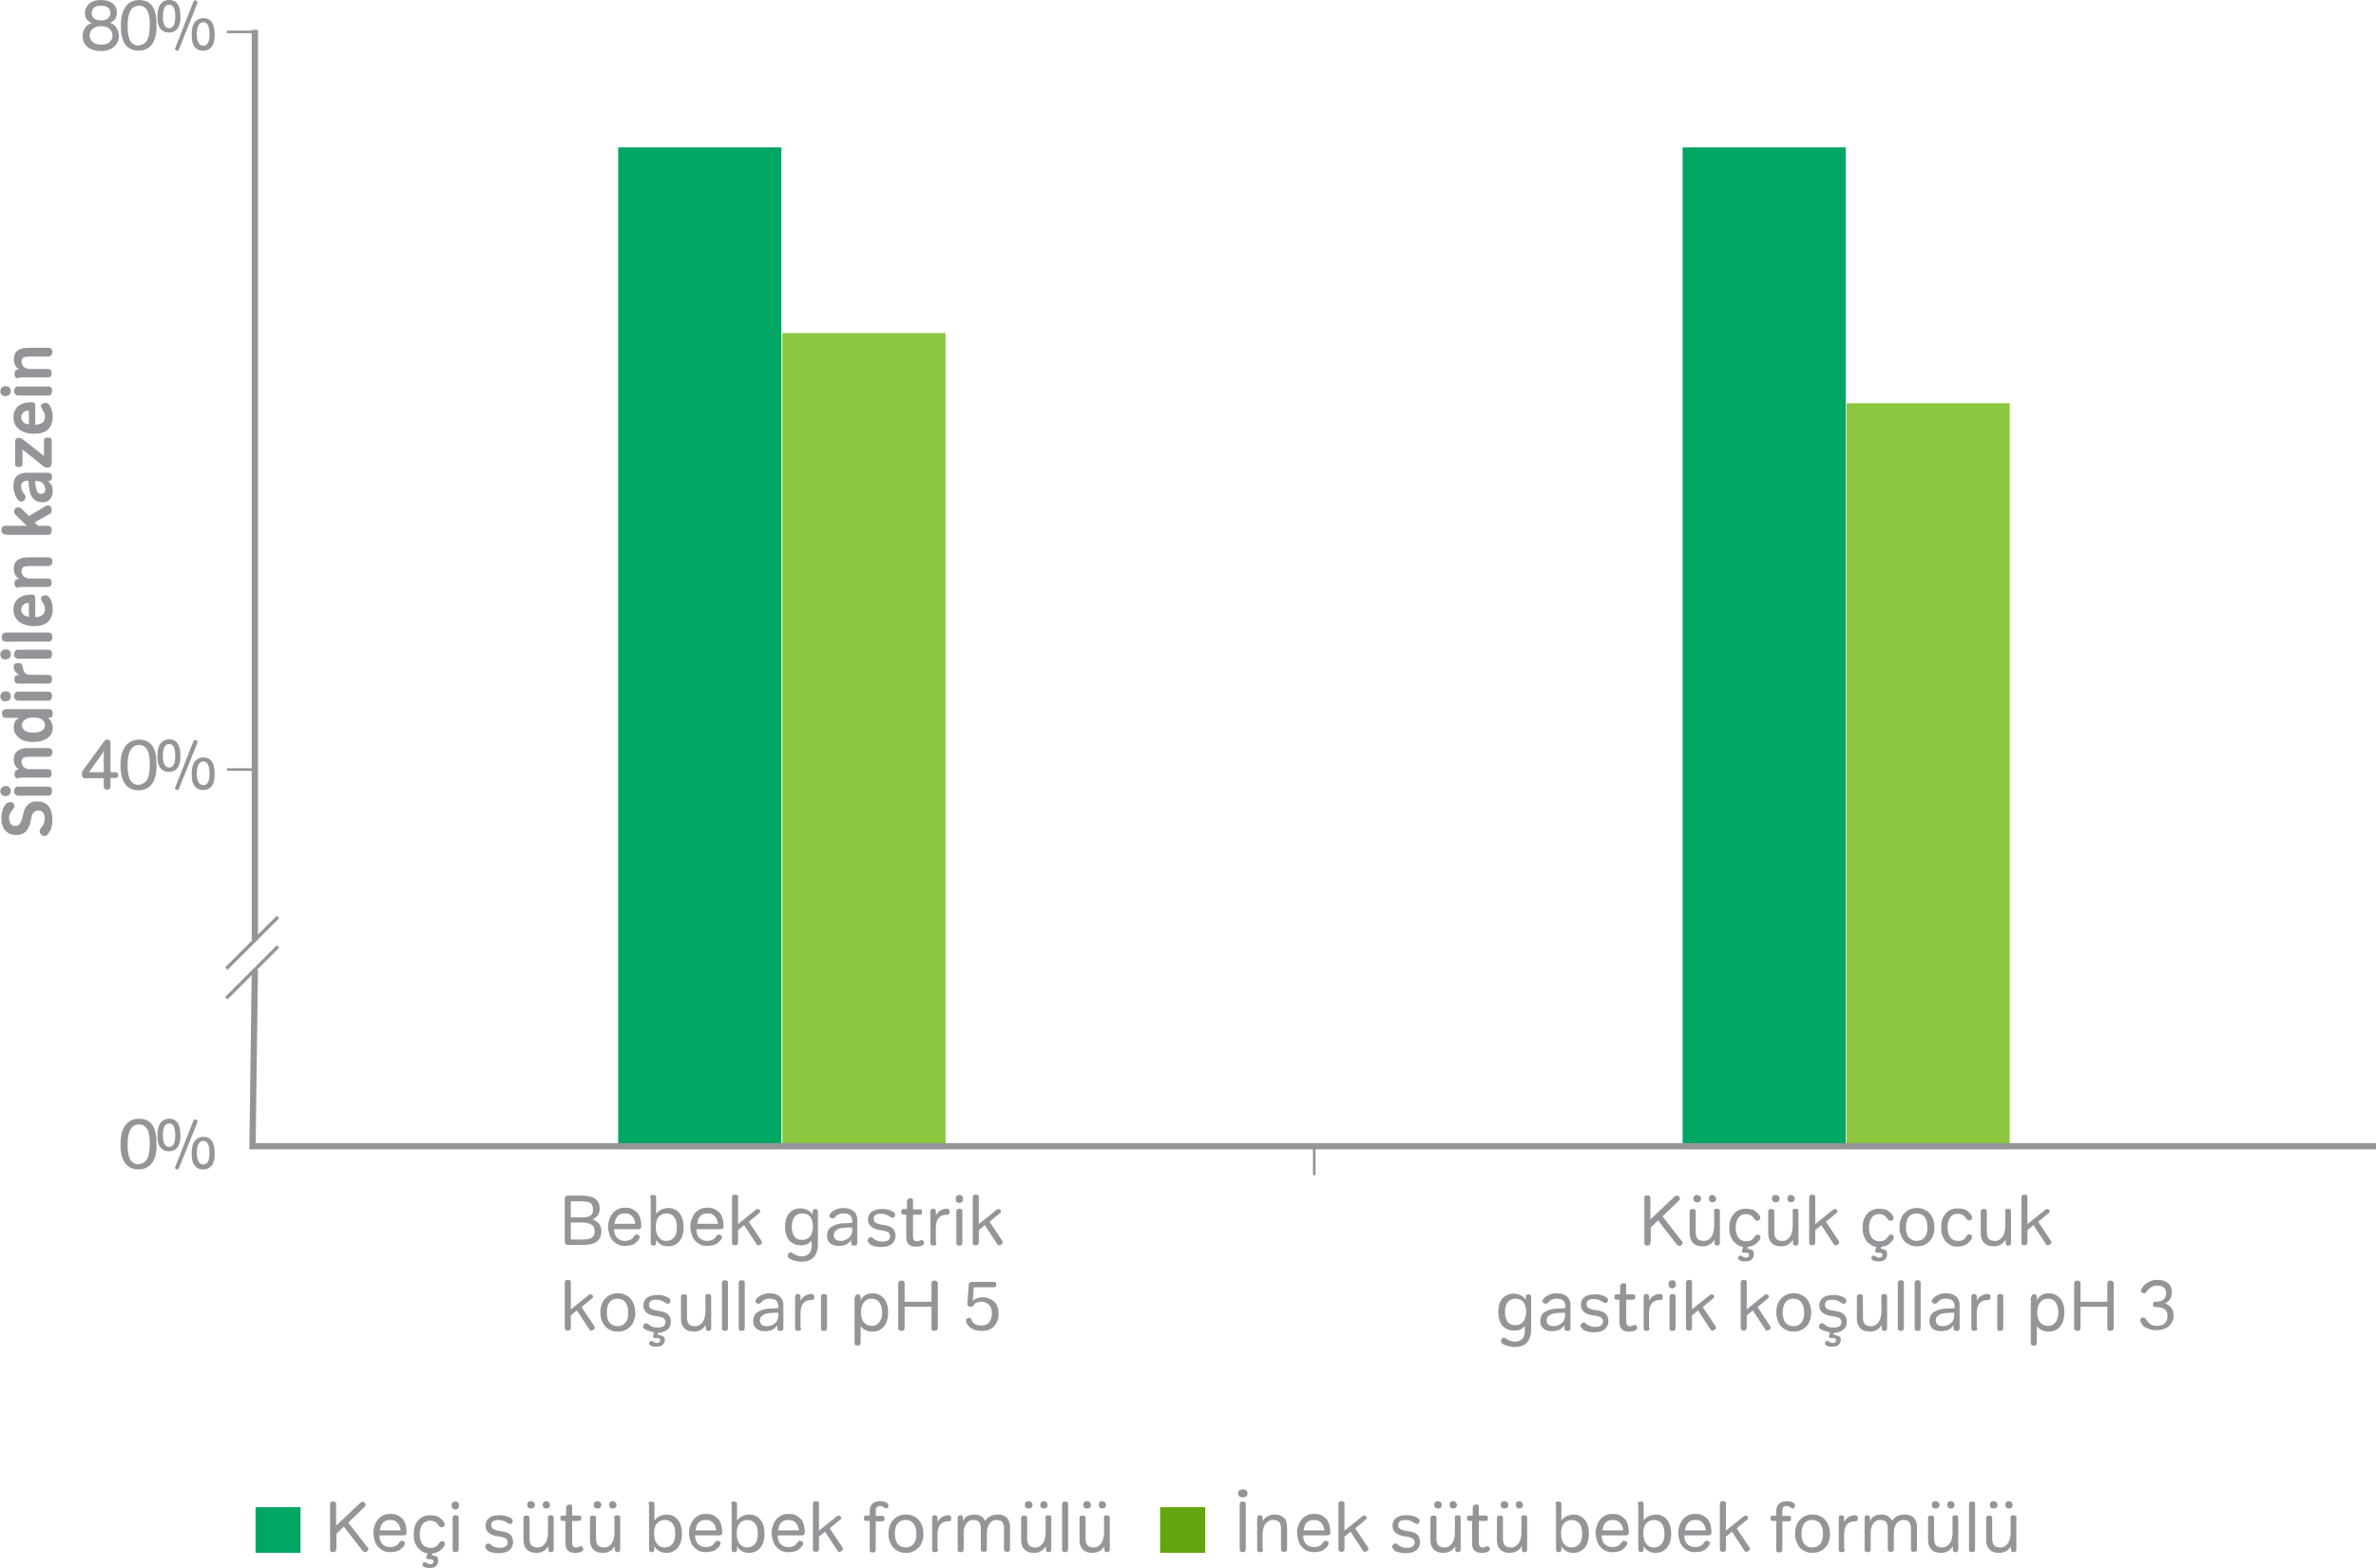
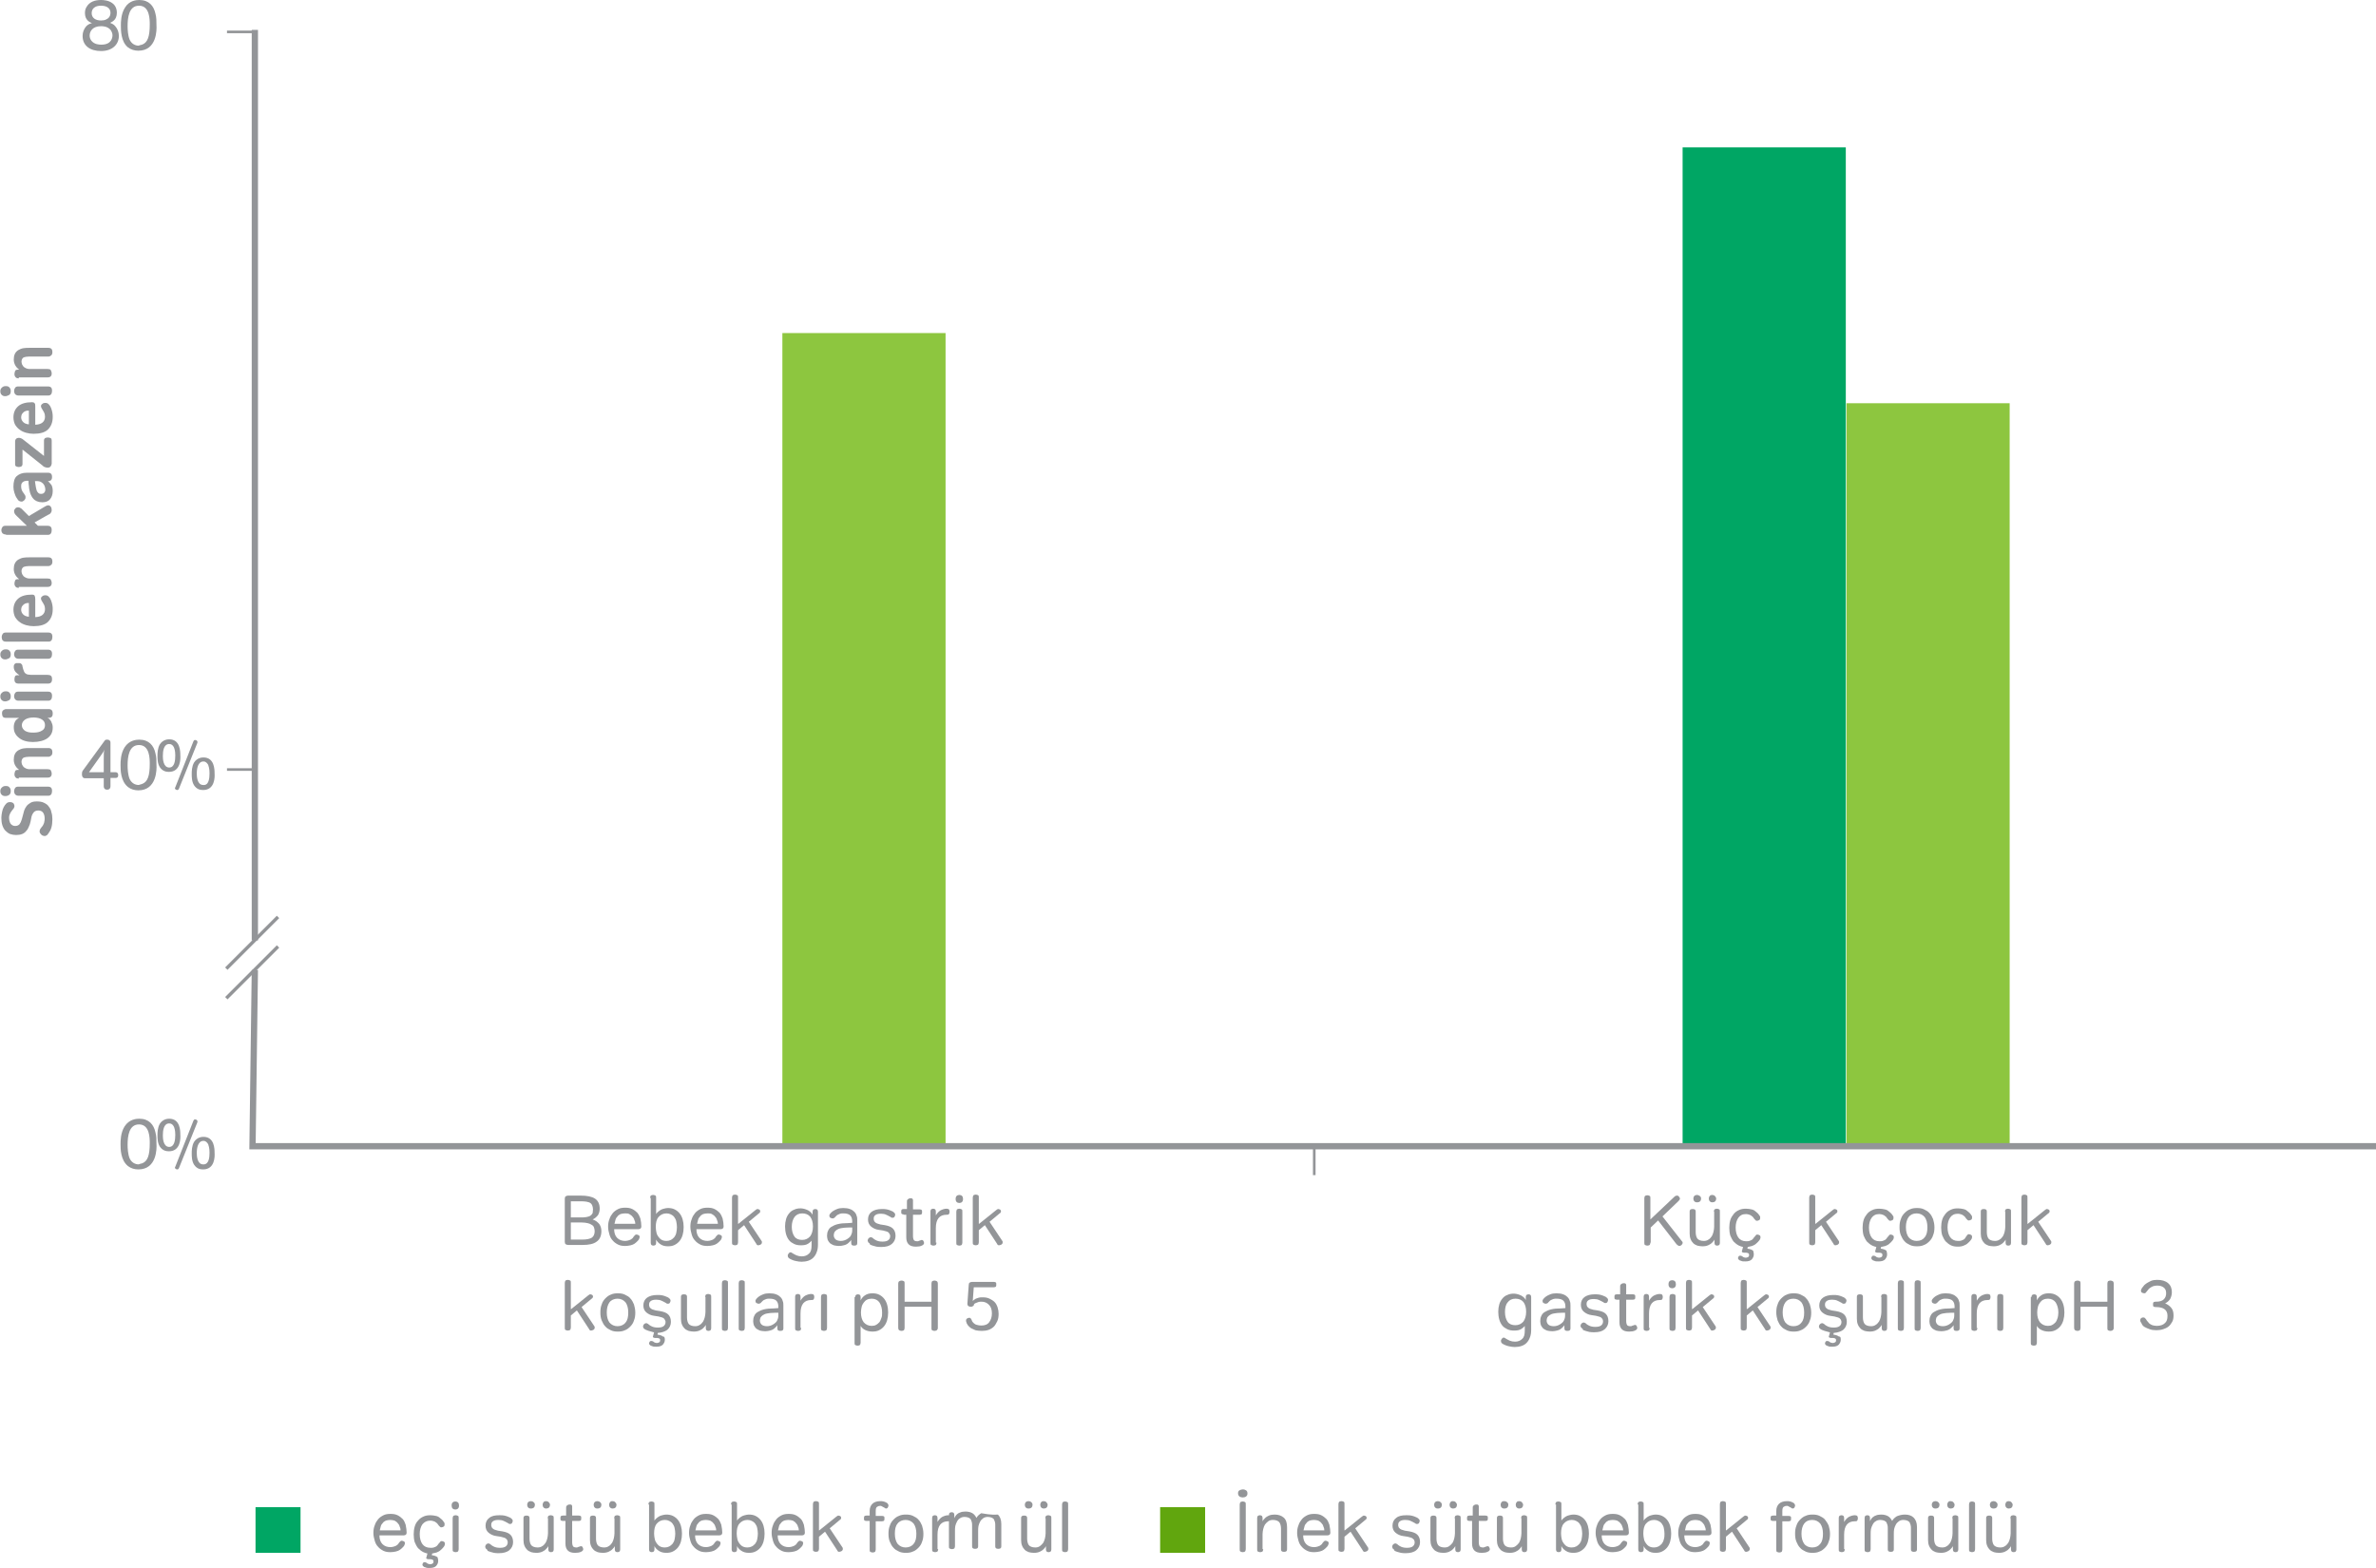
<svg xmlns="http://www.w3.org/2000/svg" version="1.1" id="Layer_1" x="0px" y="0px" viewBox="0 0 707.6 466.9" style="enable-background:new 0 0 707.6 466.9;" xml:space="preserve">
  <style type="text/css"> .st0{fill:#939598;} .st1{fill:#61A60E;} .st2{fill:#00A664;} .st3{fill:#8DC63F;} .st4{fill:none;stroke:#939598;stroke-width:1.865;} .st5{fill:none;stroke:#939598;stroke-width:0.777;} .st6{fill:none;stroke:#939598;stroke-width:2.029;} .st7{fill:none;stroke:#939598;stroke-width:1.004;} </style>
  <g>
    <g>
-       <path class="st0" d="M100.1,461.4c0,0.3-0.1,0.5-0.2,0.7c-0.2,0.1-0.4,0.2-0.7,0.2c-0.3,0-0.5-0.1-0.7-0.2 c-0.2-0.1-0.2-0.4-0.2-0.7v-13.3c0-0.3,0.1-0.5,0.2-0.7c0.2-0.1,0.4-0.2,0.7-0.2c0.3,0,0.5,0.1,0.7,0.2c0.2,0.1,0.2,0.4,0.2,0.7 v6.3l7.2-6.8c0.2-0.2,0.5-0.3,0.7-0.3c0.3,0,0.5,0.1,0.6,0.3c0.2,0.2,0.3,0.4,0.3,0.6c0,0.1,0,0.2-0.1,0.3c0,0.1-0.2,0.2-0.3,0.4 l-4.8,4.6l5.8,7.4c0.1,0.1,0.2,0.2,0.2,0.3c0,0.1,0,0.2,0,0.2c0,0.1,0,0.2-0.1,0.3c-0.1,0.1-0.1,0.2-0.2,0.3 c-0.1,0.1-0.2,0.1-0.3,0.2c-0.1,0-0.2,0.1-0.3,0.1c-0.3,0-0.6-0.2-0.9-0.5l-5.5-7.1l-2.2,2.1V461.4z" />
      <path class="st0" d="M121.1,456.5c0,0.5-0.3,0.8-0.9,0.8H113c0,1.1,0.3,2,0.9,2.6c0.6,0.6,1.4,0.9,2.4,0.9c0.4,0,0.8-0.1,1.1-0.2 c0.3-0.1,0.6-0.2,0.8-0.4c0.2-0.1,0.4-0.3,0.5-0.5s0.2-0.3,0.3-0.4c0.1-0.1,0.2-0.2,0.3-0.3c0.1-0.1,0.2-0.1,0.4-0.1 c0.2,0,0.4,0.1,0.6,0.2c0.2,0.1,0.3,0.3,0.3,0.5c0,0.2-0.1,0.4-0.2,0.7c-0.1,0.2-0.3,0.4-0.5,0.6c-0.2,0.2-0.5,0.5-0.8,0.7 c-0.3,0.2-0.7,0.4-1.2,0.5c-0.5,0.1-1,0.2-1.6,0.2c-0.8,0-1.5-0.1-2.1-0.4c-0.6-0.3-1.2-0.7-1.6-1.2c-0.5-0.5-0.8-1.1-1-1.8 c-0.2-0.7-0.4-1.5-0.4-2.3c0-0.8,0.1-1.6,0.4-2.3c0.2-0.7,0.6-1.3,1-1.8c0.4-0.5,1-0.9,1.6-1.2c0.6-0.3,1.3-0.4,2.1-0.4 c0.8,0,1.5,0.1,2.1,0.4c0.6,0.3,1.1,0.7,1.5,1.1s0.7,1.1,0.9,1.7C121,455.1,121.1,455.8,121.1,456.5z M116.2,452.7 c-0.5,0-0.9,0.1-1.3,0.2c-0.4,0.2-0.7,0.4-0.9,0.7c-0.3,0.3-0.5,0.6-0.6,1c-0.1,0.4-0.2,0.8-0.3,1.2h6.2c0-0.4-0.1-0.8-0.3-1.2 c-0.1-0.4-0.3-0.7-0.6-1c-0.2-0.3-0.6-0.5-0.9-0.7C117.1,452.8,116.7,452.7,116.2,452.7z" />
      <path class="st0" d="M130.5,464.9c0,0.6-0.2,1-0.6,1.5c-0.4,0.4-1,0.6-1.9,0.6c-0.5,0-0.9,0-1.1-0.1c-0.3-0.1-0.5-0.2-0.6-0.2 c-0.3-0.2-0.5-0.4-0.5-0.7c0-0.2,0.1-0.3,0.2-0.5c0.1-0.2,0.3-0.2,0.5-0.2c0.1,0,0.2,0,0.4,0.1c0.1,0,0.2,0.1,0.3,0.2 c0.1,0.1,0.2,0.1,0.4,0.2c0.1,0,0.3,0.1,0.5,0.1c0.3,0,0.5-0.1,0.7-0.2c0.2-0.1,0.3-0.3,0.3-0.6c0-0.2,0-0.3-0.1-0.4 c-0.1-0.1-0.2-0.2-0.3-0.2c-0.1,0-0.3-0.1-0.5-0.1c-0.2,0-0.4,0-0.6,0c-0.3,0-0.5-0.1-0.6-0.2c-0.1-0.1-0.1-0.2,0-0.4l0.3-1.1 c-0.4-0.1-0.8-0.2-1.2-0.4c-0.6-0.3-1.1-0.7-1.6-1.2c-0.4-0.5-0.7-1.1-1-1.8c-0.2-0.7-0.3-1.5-0.3-2.3c0-0.8,0.1-1.6,0.3-2.3 c0.2-0.7,0.5-1.3,1-1.8c0.4-0.5,0.9-0.9,1.6-1.2c0.6-0.3,1.3-0.4,2.1-0.4c0.6,0,1.1,0.1,1.6,0.2c0.5,0.1,0.9,0.3,1.2,0.6 c0.3,0.2,0.6,0.5,0.8,0.7c0.2,0.3,0.4,0.5,0.5,0.7c0.1,0.1,0.1,0.2,0.1,0.3c0,0.1,0,0.2,0,0.3c0,0.3-0.1,0.5-0.3,0.6 c-0.2,0.1-0.4,0.2-0.6,0.2c-0.2,0-0.3,0-0.4-0.1c-0.1-0.1-0.2-0.2-0.4-0.4c-0.1-0.1-0.2-0.3-0.3-0.4c-0.1-0.2-0.3-0.4-0.5-0.5 c-0.2-0.2-0.4-0.3-0.7-0.4c-0.3-0.1-0.6-0.2-1-0.2c-1.1,0-1.8,0.4-2.4,1.1c-0.5,0.7-0.8,1.7-0.8,2.9c0,1.3,0.3,2.3,0.8,3 c0.5,0.7,1.3,1.1,2.4,1.1c0.4,0,0.7,0,1-0.1c0.3-0.1,0.5-0.2,0.7-0.3c0.2-0.1,0.3-0.3,0.5-0.5c0.1-0.2,0.2-0.3,0.4-0.5 c0.2-0.2,0.3-0.4,0.4-0.5c0.1-0.1,0.3-0.1,0.4-0.1c0.2,0,0.4,0.1,0.6,0.2c0.2,0.1,0.3,0.3,0.3,0.5c0,0.2,0,0.4-0.1,0.6 c-0.1,0.2-0.2,0.4-0.4,0.6c-0.2,0.3-0.5,0.5-0.8,0.8c-0.3,0.3-0.7,0.5-1.2,0.7c-0.4,0.1-0.8,0.2-1.3,0.3l-0.1,0.5 c0.8,0.1,1.3,0.3,1.7,0.6C130.3,463.9,130.5,464.3,130.5,464.9z" />
      <path class="st0" d="M134.5,448.4c0-0.4,0.1-0.7,0.3-0.9c0.2-0.2,0.5-0.3,0.8-0.3s0.6,0.1,0.8,0.3c0.2,0.2,0.3,0.5,0.3,0.9 c0,0.4-0.1,0.7-0.3,0.9c-0.2,0.2-0.5,0.3-0.8,0.3s-0.6-0.1-0.8-0.3C134.6,449.1,134.5,448.8,134.5,448.4z M134.8,452.2 c0-0.3,0.1-0.5,0.2-0.7c0.2-0.1,0.4-0.2,0.7-0.2c0.3,0,0.5,0.1,0.7,0.2c0.2,0.1,0.2,0.3,0.2,0.7v9.2c0,0.3-0.1,0.5-0.2,0.7 c-0.2,0.1-0.4,0.2-0.7,0.2c-0.3,0-0.5-0.1-0.7-0.2c-0.2-0.1-0.2-0.3-0.2-0.7V452.2z" />
      <path class="st0" d="M144.9,461.4c-0.2-0.1-0.3-0.3-0.3-0.4c-0.1-0.1-0.1-0.2-0.1-0.3c0-0.2,0.1-0.5,0.3-0.7 c0.2-0.2,0.4-0.3,0.6-0.3c0.1,0,0.3,0,0.4,0.1c0.1,0.1,0.3,0.1,0.4,0.3c0.2,0.2,0.6,0.4,1,0.6c0.5,0.2,1,0.3,1.7,0.3 c0.7,0,1.3-0.1,1.7-0.4c0.4-0.3,0.6-0.7,0.6-1.2c0-0.2,0-0.4-0.1-0.5c0-0.2-0.1-0.3-0.3-0.5c-0.1-0.2-0.4-0.3-0.6-0.4 c-0.3-0.1-0.7-0.2-1.1-0.3l-1.3-0.2c-0.9-0.1-1.7-0.5-2.3-1c-0.6-0.5-0.9-1.2-0.9-2.1c0-1,0.4-1.8,1.1-2.3c0.7-0.6,1.7-0.8,3-0.8 c0.6,0,1.1,0,1.5,0.1c0.4,0.1,0.8,0.2,1,0.3c0.3,0.1,0.5,0.2,0.7,0.3c0.2,0.1,0.3,0.2,0.4,0.3c0.3,0.2,0.4,0.5,0.4,0.7 c0,0.2-0.1,0.4-0.2,0.6c-0.1,0.2-0.3,0.3-0.6,0.3c-0.2,0-0.3,0-0.4-0.1c-0.1-0.1-0.3-0.2-0.5-0.3c-0.3-0.2-0.6-0.3-1-0.5 s-0.9-0.3-1.5-0.3c-0.8,0-1.3,0.1-1.7,0.4c-0.4,0.3-0.5,0.6-0.5,1.1c0,0.2,0,0.4,0.1,0.5c0,0.2,0.1,0.3,0.3,0.5 c0.1,0.1,0.3,0.3,0.6,0.4c0.3,0.1,0.6,0.2,1,0.3l1.3,0.2c1.1,0.2,1.9,0.5,2.4,1c0.5,0.5,0.8,1.2,0.8,2.2c0,1-0.4,1.8-1.1,2.4 c-0.7,0.6-1.8,0.9-3.1,0.9c-0.5,0-1,0-1.5-0.1c-0.4-0.1-0.8-0.2-1.1-0.3c-0.3-0.1-0.6-0.2-0.8-0.3 C145.2,461.6,145,461.5,144.9,461.4z" />
      <path class="st0" d="M163.1,452.2c0-0.3,0.1-0.5,0.2-0.7c0.2-0.1,0.4-0.2,0.7-0.2c0.3,0,0.5,0.1,0.7,0.2c0.2,0.1,0.2,0.3,0.2,0.7 v9.3c0,0.3-0.1,0.5-0.2,0.6c-0.1,0.1-0.4,0.2-0.6,0.2c-0.3,0-0.5-0.1-0.6-0.2c-0.1-0.1-0.2-0.3-0.2-0.6v-1c-0.2,0.4-0.5,0.7-0.8,1 c-0.3,0.3-0.7,0.5-1.1,0.7c-0.5,0.2-1,0.3-1.7,0.3c-0.6,0-1.1-0.1-1.5-0.2c-0.5-0.2-0.9-0.4-1.2-0.7c-0.3-0.3-0.6-0.7-0.8-1.2 c-0.2-0.5-0.3-1-0.3-1.7v-6.6c0-0.5,0.3-0.7,0.9-0.7c0.6,0,0.9,0.2,0.9,0.7v6.2c0,0.8,0.2,1.5,0.5,1.9c0.3,0.4,1,0.7,1.9,0.7 c0.5,0,1-0.1,1.4-0.4c0.4-0.2,0.7-0.6,1-1c0.2-0.4,0.4-0.8,0.5-1.3s0.2-1,0.2-1.5V452.2z M158.1,447.1c0.3,0,0.6,0.1,0.8,0.3 c0.3,0.2,0.4,0.5,0.4,0.8c0,0.3-0.1,0.6-0.3,0.8c-0.2,0.2-0.5,0.3-0.9,0.3c-0.4,0-0.6-0.1-0.8-0.3c-0.2-0.2-0.3-0.5-0.3-0.8 c0-0.3,0.1-0.6,0.3-0.8C157.5,447.2,157.8,447.1,158.1,447.1z M162.6,447.1c0.3,0,0.6,0.1,0.8,0.3c0.2,0.2,0.4,0.5,0.4,0.8 c0,0.3-0.1,0.6-0.3,0.8c-0.2,0.2-0.5,0.3-0.8,0.3c-0.4,0-0.6-0.1-0.8-0.3c-0.2-0.2-0.3-0.5-0.3-0.8c0-0.3,0.1-0.6,0.3-0.8 C162,447.2,162.3,447.1,162.6,447.1z" />
      <path class="st0" d="M167.6,453c-0.3,0-0.5-0.1-0.6-0.2c-0.1-0.1-0.1-0.3-0.1-0.6c0-0.2,0-0.4,0.1-0.6c0.1-0.1,0.3-0.2,0.6-0.2h1 v-2.2c0-0.3,0-0.5,0.1-0.6c0-0.1,0.2-0.2,0.3-0.3c0.3-0.2,0.5-0.2,0.8-0.2c0.4,0,0.6,0.2,0.6,0.6v2.7h2c0.3,0,0.5,0.1,0.6,0.2 c0.1,0.1,0.1,0.3,0.1,0.6c0,0.2,0,0.4-0.1,0.6c-0.1,0.1-0.3,0.2-0.6,0.2h-2v6.3c0,0.6,0.1,1,0.3,1.3c0.2,0.2,0.5,0.3,1,0.3 c0.2,0,0.3,0,0.4-0.1c0.1,0,0.2-0.1,0.3-0.1c0.1,0,0.2-0.1,0.3-0.1c0.1,0,0.2-0.1,0.3-0.1c0.2,0,0.4,0.1,0.5,0.3 c0.1,0.2,0.2,0.4,0.2,0.6c0,0.3-0.2,0.6-0.7,0.8c-0.4,0.2-1,0.3-1.7,0.3c-1,0-1.7-0.2-2.2-0.7c-0.5-0.5-0.7-1.2-0.7-2.1V453H167.6 z" />
      <path class="st0" d="M182.9,452.2c0-0.3,0.1-0.5,0.2-0.7c0.2-0.1,0.4-0.2,0.7-0.2c0.3,0,0.5,0.1,0.7,0.2c0.2,0.1,0.2,0.3,0.2,0.7 v9.3c0,0.3-0.1,0.5-0.2,0.6c-0.1,0.1-0.4,0.2-0.6,0.2c-0.3,0-0.5-0.1-0.6-0.2c-0.1-0.1-0.2-0.3-0.2-0.6v-1c-0.2,0.4-0.5,0.7-0.8,1 c-0.3,0.3-0.7,0.5-1.1,0.7c-0.5,0.2-1,0.3-1.7,0.3c-0.6,0-1.1-0.1-1.5-0.2c-0.5-0.2-0.9-0.4-1.2-0.7c-0.3-0.3-0.6-0.7-0.8-1.2 c-0.2-0.5-0.3-1-0.3-1.7v-6.6c0-0.5,0.3-0.7,0.9-0.7c0.6,0,0.9,0.2,0.9,0.7v6.2c0,0.8,0.2,1.5,0.5,1.9c0.3,0.4,1,0.7,1.9,0.7 c0.5,0,1-0.1,1.4-0.4c0.4-0.2,0.7-0.6,1-1c0.2-0.4,0.4-0.8,0.5-1.3s0.2-1,0.2-1.5V452.2z M177.9,447.1c0.3,0,0.6,0.1,0.8,0.3 c0.3,0.2,0.4,0.5,0.4,0.8c0,0.3-0.1,0.6-0.3,0.8c-0.2,0.2-0.5,0.3-0.9,0.3c-0.4,0-0.6-0.1-0.8-0.3c-0.2-0.2-0.3-0.5-0.3-0.8 c0-0.3,0.1-0.6,0.3-0.8C177.3,447.2,177.6,447.1,177.9,447.1z M182.4,447.1c0.3,0,0.6,0.1,0.8,0.3c0.2,0.2,0.4,0.5,0.4,0.8 c0,0.3-0.1,0.6-0.3,0.8c-0.2,0.2-0.5,0.3-0.8,0.3c-0.4,0-0.6-0.1-0.8-0.3c-0.2-0.2-0.3-0.5-0.3-0.8c0-0.3,0.1-0.6,0.3-0.8 C181.8,447.2,182,447.1,182.4,447.1z" />
      <path class="st0" d="M193.1,448.1c0-0.3,0.1-0.5,0.2-0.7c0.2-0.1,0.4-0.2,0.7-0.2c0.3,0,0.5,0.1,0.7,0.2c0.2,0.1,0.2,0.3,0.2,0.7 v4.8c0.1-0.2,0.3-0.4,0.5-0.6c0.2-0.2,0.5-0.4,0.8-0.6s0.6-0.3,1-0.4c0.4-0.1,0.8-0.2,1.2-0.2c0.7,0,1.4,0.1,2,0.4 s1.1,0.7,1.5,1.2c0.4,0.5,0.7,1.1,0.9,1.8c0.2,0.7,0.3,1.4,0.3,2.3c0,0.8-0.1,1.6-0.3,2.3c-0.2,0.7-0.5,1.3-0.9,1.8 c-0.4,0.5-0.9,0.9-1.5,1.2c-0.6,0.3-1.2,0.4-2,0.4c-0.9,0-1.6-0.2-2.2-0.6c-0.6-0.4-1-0.8-1.3-1.4v1c0,0.3-0.1,0.5-0.2,0.6 c-0.1,0.1-0.4,0.2-0.6,0.2c-0.3,0-0.5-0.1-0.6-0.2c-0.1-0.1-0.2-0.3-0.2-0.6V448.1z M201.1,456.8c0-0.6-0.1-1.2-0.2-1.7 c-0.1-0.5-0.3-0.9-0.6-1.3c-0.3-0.4-0.6-0.6-1-0.8c-0.4-0.2-0.8-0.3-1.3-0.3c-1,0-1.8,0.4-2.4,1.1c-0.6,0.7-0.8,1.7-0.8,3 c0,0.6,0.1,1.1,0.2,1.6c0.1,0.5,0.3,0.9,0.6,1.3c0.3,0.4,0.6,0.7,1,0.9c0.4,0.2,0.8,0.3,1.4,0.3c0.5,0,0.9-0.1,1.3-0.3 c0.4-0.2,0.7-0.5,1-0.8c0.3-0.4,0.5-0.8,0.6-1.3C201,457.9,201.1,457.4,201.1,456.8z" />
      <path class="st0" d="M215.1,456.5c0,0.5-0.3,0.8-0.9,0.8H207c0,1.1,0.3,2,0.9,2.6c0.6,0.6,1.4,0.9,2.4,0.9c0.4,0,0.8-0.1,1.1-0.2 c0.3-0.1,0.6-0.2,0.8-0.4c0.2-0.1,0.4-0.3,0.5-0.5s0.2-0.3,0.3-0.4c0.1-0.1,0.2-0.2,0.3-0.3c0.1-0.1,0.2-0.1,0.4-0.1 c0.2,0,0.4,0.1,0.6,0.2c0.2,0.1,0.3,0.3,0.3,0.5c0,0.2-0.1,0.4-0.2,0.7c-0.1,0.2-0.3,0.4-0.5,0.6c-0.2,0.2-0.5,0.5-0.8,0.7 c-0.3,0.2-0.7,0.4-1.2,0.5c-0.5,0.1-1,0.2-1.6,0.2c-0.8,0-1.5-0.1-2.1-0.4c-0.6-0.3-1.2-0.7-1.6-1.2c-0.5-0.5-0.8-1.1-1-1.8 c-0.2-0.7-0.4-1.5-0.4-2.3c0-0.8,0.1-1.6,0.4-2.3c0.2-0.7,0.6-1.3,1-1.8c0.4-0.5,1-0.9,1.6-1.2c0.6-0.3,1.3-0.4,2.1-0.4 c0.8,0,1.5,0.1,2.1,0.4c0.6,0.3,1.1,0.7,1.5,1.1c0.4,0.5,0.7,1.1,0.9,1.7C215,455.1,215.1,455.8,215.1,456.5z M210.2,452.7 c-0.5,0-0.9,0.1-1.3,0.2c-0.4,0.2-0.7,0.4-0.9,0.7c-0.3,0.3-0.5,0.6-0.6,1c-0.1,0.4-0.2,0.8-0.3,1.2h6.2c0-0.4-0.1-0.8-0.3-1.2 c-0.1-0.4-0.3-0.7-0.6-1c-0.2-0.3-0.6-0.5-0.9-0.7C211.1,452.8,210.7,452.7,210.2,452.7z" />
      <path class="st0" d="M217.7,448.1c0-0.3,0.1-0.5,0.2-0.7c0.2-0.1,0.4-0.2,0.7-0.2c0.3,0,0.5,0.1,0.7,0.2c0.2,0.1,0.2,0.3,0.2,0.7 v4.8c0.1-0.2,0.3-0.4,0.5-0.6c0.2-0.2,0.5-0.4,0.8-0.6s0.6-0.3,1-0.4c0.4-0.1,0.8-0.2,1.2-0.2c0.7,0,1.4,0.1,2,0.4 s1.1,0.7,1.5,1.2c0.4,0.5,0.7,1.1,0.9,1.8c0.2,0.7,0.3,1.4,0.3,2.3c0,0.8-0.1,1.6-0.3,2.3c-0.2,0.7-0.5,1.3-0.9,1.8 c-0.4,0.5-0.9,0.9-1.5,1.2c-0.6,0.3-1.2,0.4-2,0.4c-0.9,0-1.6-0.2-2.2-0.6c-0.6-0.4-1-0.8-1.3-1.4v1c0,0.3-0.1,0.5-0.2,0.6 c-0.1,0.1-0.4,0.2-0.6,0.2c-0.3,0-0.5-0.1-0.6-0.2c-0.1-0.1-0.2-0.3-0.2-0.6V448.1z M225.7,456.8c0-0.6-0.1-1.2-0.2-1.7 c-0.1-0.5-0.3-0.9-0.6-1.3c-0.3-0.4-0.6-0.6-1-0.8c-0.4-0.2-0.8-0.3-1.3-0.3c-1,0-1.8,0.4-2.4,1.1c-0.6,0.7-0.8,1.7-0.8,3 c0,0.6,0.1,1.1,0.2,1.6s0.3,0.9,0.6,1.3c0.3,0.4,0.6,0.7,1,0.9c0.4,0.2,0.8,0.3,1.4,0.3c0.5,0,0.9-0.1,1.3-0.3 c0.4-0.2,0.7-0.5,1-0.8c0.3-0.4,0.5-0.8,0.6-1.3C225.6,457.9,225.7,457.4,225.7,456.8z" />
      <path class="st0" d="M239.7,456.5c0,0.5-0.3,0.8-0.9,0.8h-7.2c0,1.1,0.3,2,0.9,2.6c0.6,0.6,1.4,0.9,2.4,0.9c0.4,0,0.8-0.1,1.1-0.2 c0.3-0.1,0.6-0.2,0.8-0.4c0.2-0.1,0.4-0.3,0.5-0.5s0.2-0.3,0.3-0.4c0.1-0.1,0.2-0.2,0.3-0.3c0.1-0.1,0.2-0.1,0.4-0.1 c0.2,0,0.4,0.1,0.6,0.2c0.2,0.1,0.3,0.3,0.3,0.5c0,0.2-0.1,0.4-0.2,0.7c-0.1,0.2-0.3,0.4-0.5,0.6c-0.2,0.2-0.5,0.5-0.8,0.7 c-0.3,0.2-0.7,0.4-1.2,0.5c-0.5,0.1-1,0.2-1.6,0.2c-0.8,0-1.5-0.1-2.1-0.4c-0.6-0.3-1.2-0.7-1.6-1.2c-0.5-0.5-0.8-1.1-1-1.8 c-0.2-0.7-0.4-1.5-0.4-2.3c0-0.8,0.1-1.6,0.4-2.3c0.2-0.7,0.6-1.3,1-1.8c0.4-0.5,1-0.9,1.6-1.2c0.6-0.3,1.3-0.4,2.1-0.4 c0.8,0,1.5,0.1,2.1,0.4c0.6,0.3,1.1,0.7,1.5,1.1s0.7,1.1,0.9,1.7C239.6,455.1,239.7,455.8,239.7,456.5z M234.8,452.7 c-0.5,0-0.9,0.1-1.3,0.2c-0.4,0.2-0.7,0.4-0.9,0.7c-0.3,0.3-0.5,0.6-0.6,1c-0.1,0.4-0.2,0.8-0.3,1.2h6.2c0-0.4-0.1-0.8-0.3-1.2 c-0.1-0.4-0.3-0.7-0.6-1c-0.2-0.3-0.6-0.5-0.9-0.7C235.7,452.8,235.3,452.7,234.8,452.7z" />
      <path class="st0" d="M244,455.8l5.1-4.1c0.1-0.1,0.2-0.1,0.3-0.2c0.1-0.1,0.2-0.1,0.3-0.1c0.2,0,0.4,0.1,0.6,0.2 c0.2,0.2,0.2,0.3,0.2,0.5c0,0.1,0,0.2-0.1,0.3c0,0.1-0.1,0.2-0.3,0.3l-3,2.5l3.8,5.7c0.1,0.1,0.1,0.2,0.1,0.3c0,0.1,0,0.2,0,0.2 c0,0.2-0.1,0.4-0.4,0.6c-0.2,0.1-0.5,0.2-0.7,0.2c-0.1,0-0.2,0-0.3-0.1c-0.1,0-0.2-0.2-0.3-0.4l-3.6-5.5l-1.8,1.5v3.6 c0,0.3-0.1,0.5-0.2,0.7c-0.2,0.1-0.4,0.2-0.7,0.2c-0.3,0-0.5-0.1-0.7-0.2c-0.2-0.1-0.2-0.3-0.2-0.7v-13.3c0-0.3,0.1-0.5,0.2-0.7 c0.2-0.1,0.4-0.2,0.7-0.2c0.3,0,0.5,0.1,0.7,0.2c0.2,0.1,0.2,0.3,0.2,0.7V455.8z" />
      <path class="st0" d="M262.2,448.5c-0.4,0-0.7,0.1-1,0.3c-0.3,0.2-0.4,0.6-0.4,1.3v1.4h1.9c0.3,0,0.5,0.1,0.6,0.2 c0.1,0.1,0.1,0.3,0.1,0.6c0,0.2,0,0.4-0.1,0.6c-0.1,0.1-0.3,0.2-0.6,0.2h-1.9v8.4c0,0.3-0.1,0.5-0.2,0.7c-0.2,0.1-0.4,0.2-0.7,0.2 c-0.3,0-0.5-0.1-0.7-0.2c-0.2-0.1-0.2-0.3-0.2-0.7V453h-1c-0.3,0-0.5-0.1-0.6-0.2c-0.1-0.1-0.1-0.3-0.1-0.6c0-0.2,0-0.4,0.1-0.6 c0.1-0.1,0.3-0.2,0.6-0.2h1V450c0-0.9,0.3-1.6,0.8-2.1c0.5-0.5,1.3-0.8,2.4-0.8c0.3,0,0.6,0,0.9,0.1c0.3,0.1,0.5,0.1,0.8,0.3 c0.2,0.1,0.4,0.2,0.5,0.4c0.1,0.1,0.2,0.3,0.2,0.5c0,0.2-0.1,0.4-0.2,0.6c-0.1,0.2-0.3,0.3-0.5,0.3c-0.1,0-0.2,0-0.3-0.1 c-0.1-0.1-0.2-0.1-0.3-0.2c-0.1-0.1-0.3-0.1-0.4-0.2C262.6,448.6,262.4,448.5,262.2,448.5z" />
      <path class="st0" d="M264.6,456.8c0-0.9,0.1-1.7,0.4-2.4c0.2-0.7,0.6-1.3,1.1-1.8c0.5-0.5,1-0.9,1.6-1.1c0.6-0.3,1.3-0.4,2.1-0.4 c0.8,0,1.5,0.1,2.1,0.4c0.6,0.3,1.2,0.6,1.6,1.1c0.5,0.5,0.8,1.1,1.1,1.8c0.2,0.7,0.4,1.5,0.4,2.4s-0.1,1.7-0.4,2.4 c-0.2,0.7-0.6,1.3-1.1,1.8c-0.5,0.5-1,0.9-1.6,1.1c-0.6,0.3-1.3,0.4-2.1,0.4c-0.8,0-1.5-0.1-2.1-0.4c-0.6-0.3-1.2-0.6-1.6-1.1 c-0.5-0.5-0.8-1.1-1.1-1.8C264.7,458.5,264.6,457.7,264.6,456.8z M266.5,456.8c0,1.3,0.3,2.3,0.8,3c0.6,0.7,1.4,1.1,2.4,1.1 s1.9-0.4,2.4-1.1c0.6-0.7,0.8-1.7,0.8-3c0-1.3-0.3-2.3-0.8-3c-0.6-0.7-1.4-1.1-2.4-1.1s-1.9,0.4-2.4,1.1 C266.7,454.5,266.5,455.5,266.5,456.8z" />
      <path class="st0" d="M279.4,461.4c0,0.3-0.1,0.5-0.2,0.7c-0.2,0.1-0.4,0.2-0.7,0.2c-0.3,0-0.5-0.1-0.7-0.2 c-0.2-0.1-0.2-0.3-0.2-0.7v-9.3c0-0.3,0.1-0.5,0.2-0.6c0.1-0.1,0.4-0.2,0.6-0.2c0.3,0,0.5,0.1,0.6,0.2c0.1,0.1,0.2,0.3,0.2,0.6 v1.2c0.4-0.7,0.9-1.2,1.4-1.5c0.6-0.3,1.2-0.5,1.8-0.5c0.3,0,0.6,0.1,0.7,0.2c0.1,0.1,0.2,0.4,0.2,0.7c0,0.3-0.1,0.6-0.2,0.7 c-0.1,0.2-0.4,0.2-0.7,0.2c-2.1,0-3.2,1.3-3.2,4V461.4z" />
-       <path class="st0" d="M297.2,451.1c1.1,0,2,0.3,2.6,0.9c0.6,0.6,1,1.5,1,2.8v6.7c0,0.5-0.3,0.7-0.9,0.7c-0.6,0-0.9-0.2-0.9-0.7 v-6.2c0-0.4,0-0.8-0.1-1.1c-0.1-0.3-0.2-0.6-0.3-0.8c-0.2-0.2-0.4-0.4-0.7-0.5c-0.3-0.1-0.7-0.2-1.1-0.2c-0.5,0-1,0.1-1.4,0.4 c-0.4,0.3-0.7,0.6-0.9,1c-0.2,0.4-0.4,0.8-0.5,1.3c-0.1,0.5-0.1,1-0.1,1.5v4.6c0,0.5-0.3,0.7-0.9,0.7c-0.6,0-0.9-0.2-0.9-0.7v-6.2 c0-0.4,0-0.8-0.1-1.1c-0.1-0.3-0.2-0.6-0.3-0.8c-0.2-0.2-0.4-0.4-0.7-0.5c-0.3-0.1-0.7-0.2-1.1-0.2c-0.5,0-1,0.1-1.4,0.4 c-0.4,0.2-0.7,0.6-0.9,1c-0.2,0.4-0.4,0.8-0.5,1.3c-0.1,0.5-0.1,1-0.1,1.5v4.5c0,0.3-0.1,0.5-0.2,0.7c-0.2,0.1-0.4,0.2-0.7,0.2 c-0.3,0-0.5-0.1-0.7-0.2c-0.2-0.1-0.2-0.3-0.2-0.7v-9.3c0-0.3,0.1-0.5,0.2-0.6c0.1-0.1,0.4-0.2,0.6-0.2c0.3,0,0.5,0.1,0.6,0.2 c0.1,0.1,0.2,0.3,0.2,0.6v1c0-0.1,0.1-0.2,0.2-0.4c0.1-0.2,0.3-0.5,0.5-0.7s0.6-0.5,1-0.6c0.4-0.2,1-0.3,1.6-0.3 c0.9,0,1.6,0.2,2.1,0.5c0.5,0.3,0.9,0.8,1.2,1.4c0.3-0.6,0.8-1,1.4-1.4C295.6,451.3,296.3,451.1,297.2,451.1z" />
+       <path class="st0" d="M297.2,451.1c0.6,0.6,1,1.5,1,2.8v6.7c0,0.5-0.3,0.7-0.9,0.7c-0.6,0-0.9-0.2-0.9-0.7 v-6.2c0-0.4,0-0.8-0.1-1.1c-0.1-0.3-0.2-0.6-0.3-0.8c-0.2-0.2-0.4-0.4-0.7-0.5c-0.3-0.1-0.7-0.2-1.1-0.2c-0.5,0-1,0.1-1.4,0.4 c-0.4,0.3-0.7,0.6-0.9,1c-0.2,0.4-0.4,0.8-0.5,1.3c-0.1,0.5-0.1,1-0.1,1.5v4.6c0,0.5-0.3,0.7-0.9,0.7c-0.6,0-0.9-0.2-0.9-0.7v-6.2 c0-0.4,0-0.8-0.1-1.1c-0.1-0.3-0.2-0.6-0.3-0.8c-0.2-0.2-0.4-0.4-0.7-0.5c-0.3-0.1-0.7-0.2-1.1-0.2c-0.5,0-1,0.1-1.4,0.4 c-0.4,0.2-0.7,0.6-0.9,1c-0.2,0.4-0.4,0.8-0.5,1.3c-0.1,0.5-0.1,1-0.1,1.5v4.5c0,0.3-0.1,0.5-0.2,0.7c-0.2,0.1-0.4,0.2-0.7,0.2 c-0.3,0-0.5-0.1-0.7-0.2c-0.2-0.1-0.2-0.3-0.2-0.7v-9.3c0-0.3,0.1-0.5,0.2-0.6c0.1-0.1,0.4-0.2,0.6-0.2c0.3,0,0.5,0.1,0.6,0.2 c0.1,0.1,0.2,0.3,0.2,0.6v1c0-0.1,0.1-0.2,0.2-0.4c0.1-0.2,0.3-0.5,0.5-0.7s0.6-0.5,1-0.6c0.4-0.2,1-0.3,1.6-0.3 c0.9,0,1.6,0.2,2.1,0.5c0.5,0.3,0.9,0.8,1.2,1.4c0.3-0.6,0.8-1,1.4-1.4C295.6,451.3,296.3,451.1,297.2,451.1z" />
      <path class="st0" d="M311.3,452.2c0-0.3,0.1-0.5,0.2-0.7c0.2-0.1,0.4-0.2,0.7-0.2c0.3,0,0.5,0.1,0.7,0.2c0.2,0.1,0.2,0.3,0.2,0.7 v9.3c0,0.3-0.1,0.5-0.2,0.6c-0.1,0.1-0.4,0.2-0.6,0.2c-0.3,0-0.5-0.1-0.6-0.2c-0.1-0.1-0.2-0.3-0.2-0.6v-1c-0.2,0.4-0.5,0.7-0.8,1 c-0.3,0.3-0.7,0.5-1.1,0.7c-0.5,0.2-1,0.3-1.7,0.3c-0.6,0-1.1-0.1-1.5-0.2c-0.5-0.2-0.9-0.4-1.2-0.7c-0.3-0.3-0.6-0.7-0.8-1.2 c-0.2-0.5-0.3-1-0.3-1.7v-6.6c0-0.5,0.3-0.7,0.9-0.7c0.6,0,0.9,0.2,0.9,0.7v6.2c0,0.8,0.2,1.5,0.5,1.9c0.3,0.4,1,0.7,1.9,0.7 c0.5,0,1-0.1,1.4-0.4s0.7-0.6,1-1c0.2-0.4,0.4-0.8,0.5-1.3s0.2-1,0.2-1.5V452.2z M306.3,447.1c0.3,0,0.6,0.1,0.8,0.3 c0.3,0.2,0.4,0.5,0.4,0.8c0,0.3-0.1,0.6-0.3,0.8c-0.2,0.2-0.5,0.3-0.9,0.3c-0.4,0-0.6-0.1-0.8-0.3c-0.2-0.2-0.3-0.5-0.3-0.8 c0-0.3,0.1-0.6,0.3-0.8C305.7,447.2,306,447.1,306.3,447.1z M310.8,447.1c0.3,0,0.6,0.1,0.8,0.3c0.2,0.2,0.4,0.5,0.4,0.8 c0,0.3-0.1,0.6-0.3,0.8c-0.2,0.2-0.5,0.3-0.8,0.3c-0.4,0-0.6-0.1-0.8-0.3c-0.2-0.2-0.3-0.5-0.3-0.8c0-0.3,0.1-0.6,0.3-0.8 C310.2,447.2,310.5,447.1,310.8,447.1z" />
      <path class="st0" d="M316.3,448.1c0-0.3,0.1-0.5,0.2-0.7c0.2-0.1,0.4-0.2,0.7-0.2c0.3,0,0.5,0.1,0.7,0.2c0.2,0.1,0.2,0.3,0.2,0.7 v13.3c0,0.3-0.1,0.5-0.2,0.7c-0.2,0.1-0.4,0.2-0.7,0.2c-0.3,0-0.5-0.1-0.7-0.2c-0.2-0.1-0.2-0.3-0.2-0.7V448.1z" />
-       <path class="st0" d="M328.7,452.2c0-0.3,0.1-0.5,0.2-0.7c0.2-0.1,0.4-0.2,0.7-0.2c0.3,0,0.5,0.1,0.7,0.2c0.2,0.1,0.2,0.3,0.2,0.7 v9.3c0,0.3-0.1,0.5-0.2,0.6c-0.1,0.1-0.4,0.2-0.6,0.2c-0.3,0-0.5-0.1-0.6-0.2c-0.1-0.1-0.2-0.3-0.2-0.6v-1c-0.2,0.4-0.5,0.7-0.8,1 c-0.3,0.3-0.7,0.5-1.1,0.7c-0.5,0.2-1,0.3-1.7,0.3c-0.6,0-1.1-0.1-1.5-0.2c-0.5-0.2-0.9-0.4-1.2-0.7c-0.3-0.3-0.6-0.7-0.8-1.2 c-0.2-0.5-0.3-1-0.3-1.7v-6.6c0-0.5,0.3-0.7,0.9-0.7c0.6,0,0.9,0.2,0.9,0.7v6.2c0,0.8,0.2,1.5,0.5,1.9c0.3,0.4,1,0.7,1.9,0.7 c0.5,0,1-0.1,1.4-0.4c0.4-0.2,0.7-0.6,1-1c0.2-0.4,0.4-0.8,0.5-1.3c0.1-0.5,0.2-1,0.2-1.5V452.2z M323.7,447.1 c0.3,0,0.6,0.1,0.8,0.3c0.3,0.2,0.4,0.5,0.4,0.8c0,0.3-0.1,0.6-0.3,0.8c-0.2,0.2-0.5,0.3-0.9,0.3c-0.4,0-0.6-0.1-0.8-0.3 c-0.2-0.2-0.3-0.5-0.3-0.8c0-0.3,0.1-0.6,0.3-0.8C323.1,447.2,323.3,447.1,323.7,447.1z M328.2,447.1c0.3,0,0.6,0.1,0.8,0.3 c0.2,0.2,0.4,0.5,0.4,0.8c0,0.3-0.1,0.6-0.3,0.8c-0.2,0.2-0.5,0.3-0.8,0.3c-0.4,0-0.6-0.1-0.8-0.3c-0.2-0.2-0.3-0.5-0.3-0.8 c0-0.3,0.1-0.6,0.3-0.8C327.5,447.2,327.8,447.1,328.2,447.1z" />
    </g>
  </g>
  <g>
    <g>
      <path class="st0" d="M370.2,443.6c0.3,0,0.6,0.1,0.9,0.3c0.3,0.2,0.4,0.5,0.4,0.9c0,0.4-0.1,0.7-0.4,0.9c-0.2,0.2-0.6,0.3-1,0.3 c-0.4,0-0.7-0.1-1-0.3c-0.2-0.2-0.4-0.5-0.4-0.9c0-0.4,0.1-0.7,0.4-0.9C369.5,443.7,369.8,443.6,370.2,443.6z M369.2,448.1 c0-0.3,0.1-0.5,0.2-0.7c0.2-0.1,0.4-0.2,0.7-0.2c0.3,0,0.5,0.1,0.7,0.2c0.2,0.1,0.2,0.4,0.2,0.7v13.3c0,0.3-0.1,0.5-0.2,0.7 c-0.2,0.1-0.4,0.2-0.7,0.2c-0.3,0-0.5-0.1-0.7-0.2c-0.2-0.1-0.2-0.4-0.2-0.7V448.1z" />
      <path class="st0" d="M376.2,461.4c0,0.3-0.1,0.5-0.2,0.7c-0.2,0.1-0.4,0.2-0.7,0.2c-0.3,0-0.5-0.1-0.7-0.2 c-0.2-0.1-0.2-0.3-0.2-0.7v-9.3c0-0.3,0.1-0.5,0.2-0.6c0.1-0.1,0.4-0.2,0.6-0.2c0.3,0,0.5,0.1,0.6,0.2c0.1,0.1,0.2,0.3,0.2,0.6v1 c0.2-0.4,0.5-0.7,0.8-1c0.3-0.3,0.7-0.5,1.1-0.7c0.5-0.2,1-0.3,1.7-0.3c1.1,0,2,0.3,2.7,0.9c0.7,0.6,1,1.6,1,2.9v6.6 c0,0.5-0.3,0.7-0.9,0.7c-0.6,0-0.9-0.2-0.9-0.7v-6.2c0-0.8-0.2-1.5-0.5-1.9c-0.3-0.4-1-0.7-1.9-0.7c-0.5,0-1,0.1-1.4,0.4 s-0.7,0.6-1,1c-0.2,0.4-0.4,0.8-0.5,1.3c-0.1,0.5-0.2,1-0.2,1.5V461.4z" />
      <path class="st0" d="M396.2,456.5c0,0.5-0.3,0.8-0.9,0.8h-7.2c0,1.1,0.3,2,0.9,2.6c0.6,0.6,1.4,0.9,2.4,0.9c0.4,0,0.8-0.1,1.1-0.2 c0.3-0.1,0.6-0.2,0.8-0.4c0.2-0.1,0.4-0.3,0.5-0.5c0.1-0.2,0.2-0.3,0.3-0.4c0.1-0.1,0.2-0.2,0.3-0.3c0.1-0.1,0.2-0.1,0.4-0.1 c0.2,0,0.4,0.1,0.6,0.2c0.2,0.1,0.3,0.3,0.3,0.5c0,0.2-0.1,0.4-0.2,0.7c-0.1,0.2-0.3,0.4-0.5,0.6c-0.2,0.2-0.5,0.5-0.8,0.7 c-0.3,0.2-0.7,0.4-1.2,0.5c-0.5,0.1-1,0.2-1.6,0.2c-0.8,0-1.5-0.1-2.1-0.4c-0.6-0.3-1.2-0.7-1.6-1.2c-0.5-0.5-0.8-1.1-1-1.8 c-0.2-0.7-0.4-1.5-0.4-2.3c0-0.8,0.1-1.6,0.4-2.3c0.2-0.7,0.6-1.3,1-1.8c0.4-0.5,1-0.9,1.6-1.2c0.6-0.3,1.3-0.4,2.1-0.4 c0.8,0,1.5,0.1,2.1,0.4c0.6,0.3,1.1,0.7,1.5,1.1s0.7,1.1,0.9,1.7C396.1,455.1,396.2,455.8,396.2,456.5z M391.3,452.7 c-0.5,0-0.9,0.1-1.3,0.2c-0.4,0.2-0.7,0.4-0.9,0.7c-0.3,0.3-0.5,0.6-0.6,1c-0.1,0.4-0.2,0.8-0.3,1.2h6.2c0-0.4-0.1-0.8-0.3-1.2 c-0.1-0.4-0.3-0.7-0.6-1c-0.2-0.3-0.6-0.5-0.9-0.7C392.2,452.8,391.8,452.7,391.3,452.7z" />
      <path class="st0" d="M400.5,455.8l5.1-4.1c0.1-0.1,0.2-0.1,0.3-0.2c0.1-0.1,0.2-0.1,0.3-0.1c0.2,0,0.4,0.1,0.6,0.2 c0.2,0.2,0.2,0.3,0.2,0.5c0,0.1,0,0.2-0.1,0.3c0,0.1-0.1,0.2-0.3,0.3l-3,2.5l3.8,5.7c0.1,0.1,0.1,0.2,0.1,0.3c0,0.1,0,0.2,0,0.2 c0,0.2-0.1,0.4-0.4,0.6c-0.2,0.1-0.5,0.2-0.7,0.2c-0.1,0-0.2,0-0.3-0.1c-0.1,0-0.2-0.2-0.3-0.4l-3.6-5.5l-1.8,1.5v3.6 c0,0.3-0.1,0.5-0.2,0.7c-0.2,0.1-0.4,0.2-0.7,0.2c-0.3,0-0.5-0.1-0.7-0.2c-0.2-0.1-0.2-0.3-0.2-0.7v-13.3c0-0.3,0.1-0.5,0.2-0.7 c0.2-0.1,0.4-0.2,0.7-0.2c0.3,0,0.5,0.1,0.7,0.2c0.2,0.1,0.2,0.3,0.2,0.7V455.8z" />
      <path class="st0" d="M415,461.4c-0.2-0.1-0.3-0.3-0.3-0.4c-0.1-0.1-0.1-0.2-0.1-0.3c0-0.2,0.1-0.5,0.3-0.7 c0.2-0.2,0.4-0.3,0.6-0.3c0.1,0,0.3,0,0.4,0.1c0.1,0.1,0.3,0.1,0.4,0.3c0.2,0.2,0.6,0.4,1,0.6c0.5,0.2,1,0.3,1.7,0.3 c0.7,0,1.3-0.1,1.7-0.4c0.4-0.3,0.6-0.7,0.6-1.2c0-0.2,0-0.4-0.1-0.5c0-0.2-0.1-0.3-0.3-0.5s-0.4-0.3-0.6-0.4 c-0.3-0.1-0.7-0.2-1.1-0.3l-1.3-0.2c-0.9-0.1-1.7-0.5-2.3-1c-0.6-0.5-0.9-1.2-0.9-2.1c0-1,0.4-1.8,1.1-2.3c0.7-0.6,1.7-0.8,3-0.8 c0.6,0,1.1,0,1.5,0.1c0.4,0.1,0.8,0.2,1,0.3c0.3,0.1,0.5,0.2,0.7,0.3c0.2,0.1,0.3,0.2,0.4,0.3c0.3,0.2,0.4,0.5,0.4,0.7 c0,0.2-0.1,0.4-0.2,0.6c-0.1,0.2-0.3,0.3-0.6,0.3c-0.2,0-0.3,0-0.4-0.1c-0.1-0.1-0.3-0.2-0.5-0.3c-0.3-0.2-0.6-0.3-1-0.5 c-0.4-0.2-0.9-0.3-1.5-0.3c-0.8,0-1.3,0.1-1.7,0.4c-0.4,0.3-0.5,0.6-0.5,1.1c0,0.2,0,0.4,0.1,0.5c0,0.2,0.1,0.3,0.3,0.5 c0.1,0.1,0.3,0.3,0.6,0.4c0.3,0.1,0.6,0.2,1,0.3l1.3,0.2c1.1,0.2,1.9,0.5,2.4,1c0.5,0.5,0.8,1.2,0.8,2.2c0,1-0.4,1.8-1.1,2.4 c-0.7,0.6-1.8,0.9-3.1,0.9c-0.5,0-1,0-1.5-0.1c-0.4-0.1-0.8-0.2-1.1-0.3c-0.3-0.1-0.6-0.2-0.8-0.3 C415.3,461.6,415.1,461.5,415,461.4z" />
      <path class="st0" d="M433.2,452.2c0-0.3,0.1-0.5,0.2-0.7c0.2-0.1,0.4-0.2,0.7-0.2c0.3,0,0.5,0.1,0.7,0.2c0.2,0.1,0.2,0.3,0.2,0.7 v9.3c0,0.3-0.1,0.5-0.2,0.6c-0.1,0.1-0.4,0.2-0.6,0.2c-0.3,0-0.5-0.1-0.6-0.2c-0.1-0.1-0.2-0.3-0.2-0.6v-1c-0.2,0.4-0.5,0.7-0.8,1 c-0.3,0.3-0.7,0.5-1.1,0.7c-0.5,0.2-1,0.3-1.7,0.3c-0.6,0-1.1-0.1-1.5-0.2c-0.5-0.2-0.9-0.4-1.2-0.7c-0.3-0.3-0.6-0.7-0.8-1.2 c-0.2-0.5-0.3-1-0.3-1.7v-6.6c0-0.5,0.3-0.7,0.9-0.7c0.6,0,0.9,0.2,0.9,0.7v6.2c0,0.8,0.2,1.5,0.5,1.9c0.3,0.4,1,0.7,1.9,0.7 c0.5,0,1-0.1,1.4-0.4s0.7-0.6,1-1c0.2-0.4,0.4-0.8,0.5-1.3c0.1-0.5,0.2-1,0.2-1.5V452.2z M428.2,447.1c0.3,0,0.6,0.1,0.8,0.3 c0.3,0.2,0.4,0.5,0.4,0.8c0,0.3-0.1,0.6-0.3,0.8c-0.2,0.2-0.5,0.3-0.9,0.3c-0.4,0-0.6-0.1-0.8-0.3c-0.2-0.2-0.3-0.5-0.3-0.8 c0-0.3,0.1-0.6,0.3-0.8C427.6,447.2,427.9,447.1,428.2,447.1z M432.7,447.1c0.3,0,0.6,0.1,0.8,0.3c0.2,0.2,0.4,0.5,0.4,0.8 c0,0.3-0.1,0.6-0.3,0.8c-0.2,0.2-0.5,0.3-0.8,0.3c-0.4,0-0.6-0.1-0.8-0.3c-0.2-0.2-0.3-0.5-0.3-0.8c0-0.3,0.1-0.6,0.3-0.8 C432.1,447.2,432.3,447.1,432.7,447.1z" />
      <path class="st0" d="M437.6,453c-0.3,0-0.5-0.1-0.6-0.2c-0.1-0.1-0.1-0.3-0.1-0.6c0-0.2,0-0.4,0.1-0.6c0.1-0.1,0.3-0.2,0.6-0.2h1 v-2.2c0-0.3,0-0.5,0.1-0.6c0-0.1,0.2-0.2,0.3-0.3c0.3-0.2,0.5-0.2,0.8-0.2c0.4,0,0.6,0.2,0.6,0.6v2.7h2c0.3,0,0.5,0.1,0.6,0.2 c0.1,0.1,0.1,0.3,0.1,0.6c0,0.2,0,0.4-0.1,0.6c-0.1,0.1-0.3,0.2-0.6,0.2h-2v6.3c0,0.6,0.1,1,0.3,1.3c0.2,0.2,0.5,0.3,1,0.3 c0.2,0,0.3,0,0.4-0.1c0.1,0,0.2-0.1,0.3-0.1c0.1,0,0.2-0.1,0.3-0.1c0.1,0,0.2-0.1,0.3-0.1c0.2,0,0.4,0.1,0.5,0.3 c0.1,0.2,0.2,0.4,0.2,0.6c0,0.3-0.2,0.6-0.7,0.8c-0.4,0.2-1,0.3-1.7,0.3c-1,0-1.7-0.2-2.2-0.7c-0.5-0.5-0.7-1.2-0.7-2.1V453H437.6 z" />
      <path class="st0" d="M453,452.2c0-0.3,0.1-0.5,0.2-0.7c0.2-0.1,0.4-0.2,0.7-0.2c0.3,0,0.5,0.1,0.7,0.2c0.2,0.1,0.2,0.3,0.2,0.7 v9.3c0,0.3-0.1,0.5-0.2,0.6c-0.1,0.1-0.4,0.2-0.6,0.2c-0.3,0-0.5-0.1-0.6-0.2c-0.1-0.1-0.2-0.3-0.2-0.6v-1c-0.2,0.4-0.5,0.7-0.8,1 c-0.3,0.3-0.7,0.5-1.1,0.7c-0.5,0.2-1,0.3-1.7,0.3c-0.6,0-1.1-0.1-1.5-0.2c-0.5-0.2-0.9-0.4-1.2-0.7c-0.3-0.3-0.6-0.7-0.8-1.2 c-0.2-0.5-0.3-1-0.3-1.7v-6.6c0-0.5,0.3-0.7,0.9-0.7c0.6,0,0.9,0.2,0.9,0.7v6.2c0,0.8,0.2,1.5,0.5,1.9c0.3,0.4,1,0.7,1.9,0.7 c0.5,0,1-0.1,1.4-0.4s0.7-0.6,1-1c0.2-0.4,0.4-0.8,0.5-1.3c0.1-0.5,0.2-1,0.2-1.5V452.2z M448,447.1c0.3,0,0.6,0.1,0.8,0.3 c0.3,0.2,0.4,0.5,0.4,0.8c0,0.3-0.1,0.6-0.3,0.8c-0.2,0.2-0.5,0.3-0.9,0.3c-0.4,0-0.6-0.1-0.8-0.3c-0.2-0.2-0.3-0.5-0.3-0.8 c0-0.3,0.1-0.6,0.3-0.8C447.3,447.2,447.6,447.1,448,447.1z M452.4,447.1c0.3,0,0.6,0.1,0.8,0.3c0.2,0.2,0.4,0.5,0.4,0.8 c0,0.3-0.1,0.6-0.3,0.8c-0.2,0.2-0.5,0.3-0.8,0.3c-0.4,0-0.6-0.1-0.8-0.3c-0.2-0.2-0.3-0.5-0.3-0.8c0-0.3,0.1-0.6,0.3-0.8 C451.8,447.2,452.1,447.1,452.4,447.1z" />
      <path class="st0" d="M463.2,448.1c0-0.3,0.1-0.5,0.2-0.7c0.2-0.1,0.4-0.2,0.7-0.2c0.3,0,0.5,0.1,0.7,0.2c0.2,0.1,0.2,0.3,0.2,0.7 v4.8c0.1-0.2,0.3-0.4,0.5-0.6c0.2-0.2,0.5-0.4,0.8-0.6c0.3-0.2,0.6-0.3,1-0.4c0.4-0.1,0.8-0.2,1.2-0.2c0.7,0,1.4,0.1,2,0.4 s1.1,0.7,1.5,1.2c0.4,0.5,0.7,1.1,0.9,1.8c0.2,0.7,0.3,1.4,0.3,2.3c0,0.8-0.1,1.6-0.3,2.3c-0.2,0.7-0.5,1.3-0.9,1.8 c-0.4,0.5-0.9,0.9-1.5,1.2c-0.6,0.3-1.2,0.4-2,0.4c-0.9,0-1.6-0.2-2.2-0.6c-0.6-0.4-1-0.8-1.3-1.4v1c0,0.3-0.1,0.5-0.2,0.6 c-0.1,0.1-0.4,0.2-0.6,0.2c-0.3,0-0.5-0.1-0.6-0.2c-0.1-0.1-0.2-0.3-0.2-0.6V448.1z M471.2,456.8c0-0.6-0.1-1.2-0.2-1.7 c-0.1-0.5-0.3-0.9-0.6-1.3c-0.3-0.4-0.6-0.6-1-0.8c-0.4-0.2-0.8-0.3-1.3-0.3c-1,0-1.8,0.4-2.4,1.1c-0.6,0.7-0.8,1.7-0.8,3 c0,0.6,0.1,1.1,0.2,1.6c0.1,0.5,0.3,0.9,0.6,1.3c0.3,0.4,0.6,0.7,1,0.9c0.4,0.2,0.8,0.3,1.4,0.3c0.5,0,0.9-0.1,1.3-0.3 c0.4-0.2,0.7-0.5,1-0.8c0.3-0.4,0.5-0.8,0.6-1.3C471.1,457.9,471.2,457.4,471.2,456.8z" />
      <path class="st0" d="M485.1,456.5c0,0.5-0.3,0.8-0.9,0.8h-7.2c0,1.1,0.3,2,0.9,2.6c0.6,0.6,1.4,0.9,2.4,0.9c0.4,0,0.8-0.1,1.1-0.2 c0.3-0.1,0.6-0.2,0.8-0.4c0.2-0.1,0.4-0.3,0.5-0.5c0.1-0.2,0.2-0.3,0.3-0.4c0.1-0.1,0.2-0.2,0.3-0.3c0.1-0.1,0.2-0.1,0.4-0.1 c0.2,0,0.4,0.1,0.6,0.2c0.2,0.1,0.3,0.3,0.3,0.5c0,0.2-0.1,0.4-0.2,0.7c-0.1,0.2-0.3,0.4-0.5,0.6c-0.2,0.2-0.5,0.5-0.8,0.7 c-0.3,0.2-0.7,0.4-1.2,0.5c-0.5,0.1-1,0.2-1.6,0.2c-0.8,0-1.5-0.1-2.1-0.4c-0.6-0.3-1.2-0.7-1.6-1.2c-0.5-0.5-0.8-1.1-1-1.8 c-0.2-0.7-0.4-1.5-0.4-2.3c0-0.8,0.1-1.6,0.4-2.3c0.2-0.7,0.6-1.3,1-1.8c0.4-0.5,1-0.9,1.6-1.2c0.6-0.3,1.3-0.4,2.1-0.4 c0.8,0,1.5,0.1,2.1,0.4c0.6,0.3,1.1,0.7,1.5,1.1s0.7,1.1,0.9,1.7C485,455.1,485.1,455.8,485.1,456.5z M480.3,452.7 c-0.5,0-0.9,0.1-1.3,0.2c-0.4,0.2-0.7,0.4-0.9,0.7c-0.3,0.3-0.5,0.6-0.6,1c-0.1,0.4-0.2,0.8-0.3,1.2h6.2c0-0.4-0.1-0.8-0.3-1.2 c-0.1-0.4-0.3-0.7-0.6-1c-0.2-0.3-0.6-0.5-0.9-0.7C481.2,452.8,480.8,452.7,480.3,452.7z" />
      <path class="st0" d="M487.7,448.1c0-0.3,0.1-0.5,0.2-0.7c0.2-0.1,0.4-0.2,0.7-0.2c0.3,0,0.5,0.1,0.7,0.2c0.2,0.1,0.2,0.3,0.2,0.7 v4.8c0.1-0.2,0.3-0.4,0.5-0.6c0.2-0.2,0.5-0.4,0.8-0.6c0.3-0.2,0.6-0.3,1-0.4c0.4-0.1,0.8-0.2,1.2-0.2c0.7,0,1.4,0.1,2,0.4 s1.1,0.7,1.5,1.2c0.4,0.5,0.7,1.1,0.9,1.8c0.2,0.7,0.3,1.4,0.3,2.3c0,0.8-0.1,1.6-0.3,2.3c-0.2,0.7-0.5,1.3-0.9,1.8 c-0.4,0.5-0.9,0.9-1.5,1.2c-0.6,0.3-1.2,0.4-2,0.4c-0.9,0-1.6-0.2-2.2-0.6c-0.6-0.4-1-0.8-1.3-1.4v1c0,0.3-0.1,0.5-0.2,0.6 c-0.1,0.1-0.4,0.2-0.6,0.2c-0.3,0-0.5-0.1-0.6-0.2c-0.1-0.1-0.2-0.3-0.2-0.6V448.1z M495.7,456.8c0-0.6-0.1-1.2-0.2-1.7 c-0.1-0.5-0.3-0.9-0.6-1.3c-0.3-0.4-0.6-0.6-1-0.8c-0.4-0.2-0.8-0.3-1.3-0.3c-1,0-1.8,0.4-2.4,1.1c-0.6,0.7-0.8,1.7-0.8,3 c0,0.6,0.1,1.1,0.2,1.6c0.1,0.5,0.3,0.9,0.6,1.3c0.3,0.4,0.6,0.7,1,0.9c0.4,0.2,0.8,0.3,1.4,0.3c0.5,0,0.9-0.1,1.3-0.3 c0.4-0.2,0.7-0.5,1-0.8c0.3-0.4,0.5-0.8,0.6-1.3C495.7,457.9,495.7,457.4,495.7,456.8z" />
      <path class="st0" d="M509.7,456.5c0,0.5-0.3,0.8-0.9,0.8h-7.2c0,1.1,0.3,2,0.9,2.6c0.6,0.6,1.4,0.9,2.4,0.9c0.4,0,0.8-0.1,1.1-0.2 c0.3-0.1,0.6-0.2,0.8-0.4c0.2-0.1,0.4-0.3,0.5-0.5c0.1-0.2,0.2-0.3,0.3-0.4c0.1-0.1,0.2-0.2,0.3-0.3c0.1-0.1,0.2-0.1,0.4-0.1 c0.2,0,0.4,0.1,0.6,0.2c0.2,0.1,0.3,0.3,0.3,0.5c0,0.2-0.1,0.4-0.2,0.7c-0.1,0.2-0.3,0.4-0.5,0.6c-0.2,0.2-0.5,0.5-0.8,0.7 c-0.3,0.2-0.7,0.4-1.2,0.5c-0.5,0.1-1,0.2-1.6,0.2c-0.8,0-1.5-0.1-2.1-0.4c-0.6-0.3-1.2-0.7-1.6-1.2c-0.5-0.5-0.8-1.1-1-1.8 c-0.2-0.7-0.4-1.5-0.4-2.3c0-0.8,0.1-1.6,0.4-2.3c0.2-0.7,0.6-1.3,1-1.8c0.4-0.5,1-0.9,1.6-1.2c0.6-0.3,1.3-0.4,2.1-0.4 c0.8,0,1.5,0.1,2.1,0.4c0.6,0.3,1.1,0.7,1.5,1.1s0.7,1.1,0.9,1.7C509.6,455.1,509.7,455.8,509.7,456.5z M504.9,452.7 c-0.5,0-0.9,0.1-1.3,0.2c-0.4,0.2-0.7,0.4-0.9,0.7c-0.3,0.3-0.5,0.6-0.6,1c-0.1,0.4-0.2,0.8-0.3,1.2h6.2c0-0.4-0.1-0.8-0.3-1.2 c-0.1-0.4-0.3-0.7-0.6-1c-0.2-0.3-0.6-0.5-0.9-0.7C505.8,452.8,505.3,452.7,504.9,452.7z" />
      <path class="st0" d="M514.1,455.8l5.1-4.1c0.1-0.1,0.2-0.1,0.3-0.2c0.1-0.1,0.2-0.1,0.3-0.1c0.2,0,0.4,0.1,0.6,0.2 c0.2,0.2,0.2,0.3,0.2,0.5c0,0.1,0,0.2-0.1,0.3c0,0.1-0.1,0.2-0.3,0.3l-3,2.5l3.8,5.7c0.1,0.1,0.1,0.2,0.1,0.3c0,0.1,0,0.2,0,0.2 c0,0.2-0.1,0.4-0.4,0.6c-0.2,0.1-0.5,0.2-0.7,0.2c-0.1,0-0.2,0-0.3-0.1c-0.1,0-0.2-0.2-0.3-0.4l-3.6-5.5l-1.8,1.5v3.6 c0,0.3-0.1,0.5-0.2,0.7c-0.2,0.1-0.4,0.2-0.7,0.2c-0.3,0-0.5-0.1-0.7-0.2c-0.2-0.1-0.2-0.3-0.2-0.7v-13.3c0-0.3,0.1-0.5,0.2-0.7 c0.2-0.1,0.4-0.2,0.7-0.2c0.3,0,0.5,0.1,0.7,0.2c0.2,0.1,0.2,0.3,0.2,0.7V455.8z" />
      <path class="st0" d="M532.2,448.5c-0.4,0-0.7,0.1-1,0.3c-0.3,0.2-0.4,0.6-0.4,1.3v1.4h1.9c0.3,0,0.5,0.1,0.6,0.2 c0.1,0.1,0.1,0.3,0.1,0.6c0,0.2,0,0.4-0.1,0.6c-0.1,0.1-0.3,0.2-0.6,0.2h-1.9v8.4c0,0.3-0.1,0.5-0.2,0.7c-0.2,0.1-0.4,0.2-0.7,0.2 c-0.3,0-0.5-0.1-0.7-0.2c-0.2-0.1-0.2-0.3-0.2-0.7V453h-1c-0.3,0-0.5-0.1-0.6-0.2c-0.1-0.1-0.1-0.3-0.1-0.6c0-0.2,0-0.4,0.1-0.6 c0.1-0.1,0.3-0.2,0.6-0.2h1V450c0-0.9,0.3-1.6,0.8-2.1c0.5-0.5,1.3-0.8,2.4-0.8c0.3,0,0.6,0,0.9,0.1c0.3,0.1,0.5,0.1,0.8,0.3 c0.2,0.1,0.4,0.2,0.5,0.4c0.1,0.1,0.2,0.3,0.2,0.5c0,0.2-0.1,0.4-0.2,0.6c-0.1,0.2-0.3,0.3-0.5,0.3c-0.1,0-0.2,0-0.3-0.1 c-0.1-0.1-0.2-0.1-0.3-0.2c-0.1-0.1-0.3-0.1-0.4-0.2C532.6,448.6,532.4,448.5,532.2,448.5z" />
      <path class="st0" d="M534.6,456.8c0-0.9,0.1-1.7,0.4-2.4c0.2-0.7,0.6-1.3,1.1-1.8c0.5-0.5,1-0.9,1.6-1.1c0.6-0.3,1.3-0.4,2.1-0.4 c0.8,0,1.5,0.1,2.1,0.4c0.6,0.3,1.2,0.6,1.6,1.1s0.8,1.1,1.1,1.8c0.2,0.7,0.4,1.5,0.4,2.4s-0.1,1.7-0.4,2.4 c-0.2,0.7-0.6,1.3-1.1,1.8s-1,0.9-1.6,1.1c-0.6,0.3-1.3,0.4-2.1,0.4c-0.8,0-1.5-0.1-2.1-0.4c-0.6-0.3-1.2-0.6-1.6-1.1 c-0.5-0.5-0.8-1.1-1.1-1.8C534.7,458.5,534.6,457.7,534.6,456.8z M536.5,456.8c0,1.3,0.3,2.3,0.8,3s1.4,1.1,2.4,1.1 c1.1,0,1.9-0.4,2.4-1.1c0.6-0.7,0.8-1.7,0.8-3c0-1.3-0.3-2.3-0.8-3c-0.6-0.7-1.4-1.1-2.4-1.1c-1.1,0-1.9,0.4-2.4,1.1 C536.8,454.5,536.5,455.5,536.5,456.8z" />
      <path class="st0" d="M549.4,461.4c0,0.3-0.1,0.5-0.2,0.7c-0.2,0.1-0.4,0.2-0.7,0.2c-0.3,0-0.5-0.1-0.7-0.2 c-0.2-0.1-0.2-0.3-0.2-0.7v-9.3c0-0.3,0.1-0.5,0.2-0.6c0.1-0.1,0.4-0.2,0.6-0.2c0.3,0,0.5,0.1,0.6,0.2c0.1,0.1,0.2,0.3,0.2,0.6 v1.2c0.4-0.7,0.9-1.2,1.4-1.5c0.6-0.3,1.2-0.5,1.8-0.5c0.3,0,0.6,0.1,0.7,0.2c0.1,0.1,0.2,0.4,0.2,0.7c0,0.3-0.1,0.6-0.2,0.7 c-0.1,0.2-0.4,0.2-0.7,0.2c-2.1,0-3.2,1.3-3.2,4V461.4z" />
      <path class="st0" d="M567.3,451.1c1.1,0,2,0.3,2.6,0.9c0.6,0.6,1,1.5,1,2.8v6.7c0,0.5-0.3,0.7-0.9,0.7c-0.6,0-0.9-0.2-0.9-0.7 v-6.2c0-0.4,0-0.8-0.1-1.1c-0.1-0.3-0.2-0.6-0.3-0.8c-0.2-0.2-0.4-0.4-0.7-0.5c-0.3-0.1-0.7-0.2-1.1-0.2c-0.5,0-1,0.1-1.4,0.4 c-0.4,0.3-0.7,0.6-0.9,1c-0.2,0.4-0.4,0.8-0.5,1.3c-0.1,0.5-0.1,1-0.1,1.5v4.6c0,0.5-0.3,0.7-0.9,0.7c-0.6,0-0.9-0.2-0.9-0.7v-6.2 c0-0.4,0-0.8-0.1-1.1c-0.1-0.3-0.2-0.6-0.3-0.8c-0.2-0.2-0.4-0.4-0.7-0.5c-0.3-0.1-0.7-0.2-1.1-0.2c-0.5,0-1,0.1-1.4,0.4 c-0.4,0.2-0.7,0.6-0.9,1c-0.2,0.4-0.4,0.8-0.5,1.3c-0.1,0.5-0.1,1-0.1,1.5v4.5c0,0.3-0.1,0.5-0.2,0.7c-0.2,0.1-0.4,0.2-0.7,0.2 c-0.3,0-0.5-0.1-0.7-0.2c-0.2-0.1-0.2-0.3-0.2-0.7v-9.3c0-0.3,0.1-0.5,0.2-0.6c0.1-0.1,0.4-0.2,0.6-0.2c0.3,0,0.5,0.1,0.6,0.2 c0.1,0.1,0.2,0.3,0.2,0.6v1c0-0.1,0.1-0.2,0.2-0.4c0.1-0.2,0.3-0.5,0.5-0.7c0.3-0.2,0.6-0.5,1-0.6c0.4-0.2,1-0.3,1.6-0.3 c0.9,0,1.6,0.2,2.1,0.5c0.5,0.3,0.9,0.8,1.2,1.4c0.3-0.6,0.8-1,1.4-1.4C565.7,451.3,566.4,451.1,567.3,451.1z" />
      <path class="st0" d="M581.4,452.2c0-0.3,0.1-0.5,0.2-0.7c0.2-0.1,0.4-0.2,0.7-0.2c0.3,0,0.5,0.1,0.7,0.2c0.2,0.1,0.2,0.3,0.2,0.7 v9.3c0,0.3-0.1,0.5-0.2,0.6c-0.1,0.1-0.4,0.2-0.6,0.2c-0.3,0-0.5-0.1-0.6-0.2c-0.1-0.1-0.2-0.3-0.2-0.6v-1c-0.2,0.4-0.5,0.7-0.8,1 c-0.3,0.3-0.7,0.5-1.1,0.7c-0.5,0.2-1,0.3-1.7,0.3c-0.6,0-1.1-0.1-1.5-0.2c-0.5-0.2-0.9-0.4-1.2-0.7c-0.3-0.3-0.6-0.7-0.8-1.2 c-0.2-0.5-0.3-1-0.3-1.7v-6.6c0-0.5,0.3-0.7,0.9-0.7c0.6,0,0.9,0.2,0.9,0.7v6.2c0,0.8,0.2,1.5,0.5,1.9c0.3,0.4,1,0.7,1.9,0.7 c0.5,0,1-0.1,1.4-0.4c0.4-0.2,0.7-0.6,1-1c0.2-0.4,0.4-0.8,0.5-1.3s0.2-1,0.2-1.5V452.2z M576.4,447.1c0.3,0,0.6,0.1,0.8,0.3 c0.3,0.2,0.4,0.5,0.4,0.8c0,0.3-0.1,0.6-0.3,0.8c-0.2,0.2-0.5,0.3-0.9,0.3c-0.4,0-0.6-0.1-0.8-0.3c-0.2-0.2-0.3-0.5-0.3-0.8 c0-0.3,0.1-0.6,0.3-0.8C575.8,447.2,576.1,447.1,576.4,447.1z M580.9,447.1c0.3,0,0.6,0.1,0.8,0.3c0.2,0.2,0.4,0.5,0.4,0.8 c0,0.3-0.1,0.6-0.3,0.8c-0.2,0.2-0.5,0.3-0.8,0.3c-0.4,0-0.6-0.1-0.8-0.3c-0.2-0.2-0.3-0.5-0.3-0.8c0-0.3,0.1-0.6,0.3-0.8 C580.3,447.2,580.5,447.1,580.9,447.1z" />
      <path class="st0" d="M586.4,448.1c0-0.3,0.1-0.5,0.2-0.7c0.2-0.1,0.4-0.2,0.7-0.2c0.3,0,0.5,0.1,0.7,0.2c0.2,0.1,0.2,0.3,0.2,0.7 v13.3c0,0.3-0.1,0.5-0.2,0.7c-0.2,0.1-0.4,0.2-0.7,0.2c-0.3,0-0.5-0.1-0.7-0.2c-0.2-0.1-0.2-0.3-0.2-0.7V448.1z" />
      <path class="st0" d="M598.7,452.2c0-0.3,0.1-0.5,0.2-0.7c0.2-0.1,0.4-0.2,0.7-0.2c0.3,0,0.5,0.1,0.7,0.2c0.2,0.1,0.2,0.3,0.2,0.7 v9.3c0,0.3-0.1,0.5-0.2,0.6c-0.1,0.1-0.4,0.2-0.6,0.2c-0.3,0-0.5-0.1-0.6-0.2c-0.1-0.1-0.2-0.3-0.2-0.6v-1c-0.2,0.4-0.5,0.7-0.8,1 c-0.3,0.3-0.7,0.5-1.1,0.7c-0.5,0.2-1,0.3-1.7,0.3c-0.6,0-1.1-0.1-1.5-0.2c-0.5-0.2-0.9-0.4-1.2-0.7c-0.3-0.3-0.6-0.7-0.8-1.2 c-0.2-0.5-0.3-1-0.3-1.7v-6.6c0-0.5,0.3-0.7,0.9-0.7c0.6,0,0.9,0.2,0.9,0.7v6.2c0,0.8,0.2,1.5,0.5,1.9c0.3,0.4,1,0.7,1.9,0.7 c0.5,0,1-0.1,1.4-0.4c0.4-0.2,0.7-0.6,1-1c0.2-0.4,0.4-0.8,0.5-1.3c0.1-0.5,0.2-1,0.2-1.5V452.2z M593.7,447.1 c0.3,0,0.6,0.1,0.8,0.3c0.3,0.2,0.4,0.5,0.4,0.8c0,0.3-0.1,0.6-0.3,0.8c-0.2,0.2-0.5,0.3-0.9,0.3c-0.4,0-0.6-0.1-0.8-0.3 c-0.2-0.2-0.3-0.5-0.3-0.8c0-0.3,0.1-0.6,0.3-0.8C593.1,447.2,593.4,447.1,593.7,447.1z M598.2,447.1c0.3,0,0.6,0.1,0.8,0.3 c0.2,0.2,0.4,0.5,0.4,0.8c0,0.3-0.1,0.6-0.3,0.8c-0.2,0.2-0.5,0.3-0.8,0.3c-0.4,0-0.6-0.1-0.8-0.3c-0.2-0.2-0.3-0.5-0.3-0.8 c0-0.3,0.1-0.6,0.3-0.8C597.6,447.2,597.9,447.1,598.2,447.1z" />
    </g>
  </g>
  <rect x="345.5" y="448.9" class="st1" width="13.4" height="13.6" />
  <rect x="76.1" y="448.9" class="st2" width="13.4" height="13.6" />
  <g>
    <g>
      <rect x="233" y="99.2" class="st3" width="48.6" height="242.2" />
-       <rect x="184.1" y="43.9" class="st2" width="48.6" height="297.4" />
    </g>
    <g>
      <g>
        <path class="st0" d="M172.9,356.1c1.9,0,3.4,0.3,4.3,0.9c0.9,0.6,1.4,1.6,1.4,3c0,0.7-0.2,1.4-0.5,1.9c-0.4,0.5-0.9,1-1.6,1.3 c0.9,0.3,1.5,0.8,2,1.4c0.4,0.6,0.6,1.3,0.6,2.1c0,1.4-0.5,2.5-1.4,3.1c-0.9,0.7-2.3,1-4.2,1h-4.3c-0.3,0-0.5-0.1-0.7-0.2 c-0.2-0.1-0.3-0.4-0.3-0.7v-12.9c0-0.3,0.1-0.6,0.3-0.7c0.2-0.1,0.4-0.2,0.7-0.2H172.9z M176.6,360.2c0-0.4-0.1-0.8-0.2-1.1 c-0.1-0.3-0.3-0.6-0.6-0.8c-0.3-0.2-0.7-0.3-1.2-0.4c-0.5-0.1-1.1-0.1-1.8-0.1H170v4.8h2.7c0.7,0,1.4,0,1.9-0.1 c0.5-0.1,0.9-0.2,1.2-0.4c0.3-0.2,0.5-0.4,0.7-0.8C176.5,361,176.6,360.6,176.6,360.2z M177.1,366.7c0-0.4-0.1-0.8-0.2-1.1 c-0.1-0.3-0.3-0.6-0.7-0.8c-0.3-0.2-0.7-0.4-1.2-0.5c-0.5-0.1-1.1-0.2-1.9-0.2H170v5.1h3.4c1.3,0,2.3-0.2,2.9-0.6 C176.8,368.2,177.1,367.6,177.1,366.7z" />
        <path class="st0" d="M191,365.3c0,0.5-0.3,0.8-0.9,0.8h-7.2c0,1.1,0.3,2,0.9,2.6c0.6,0.6,1.4,0.9,2.4,0.9c0.4,0,0.8-0.1,1.1-0.2 c0.3-0.1,0.6-0.2,0.8-0.4c0.2-0.1,0.4-0.3,0.5-0.5c0.1-0.2,0.2-0.3,0.3-0.4c0.1-0.1,0.2-0.2,0.3-0.3c0.1-0.1,0.2-0.1,0.4-0.1 c0.2,0,0.4,0.1,0.6,0.2c0.2,0.1,0.3,0.3,0.3,0.5c0,0.2-0.1,0.4-0.2,0.7c-0.1,0.2-0.3,0.4-0.5,0.6s-0.5,0.5-0.8,0.7 c-0.3,0.2-0.7,0.4-1.2,0.5c-0.5,0.1-1,0.2-1.6,0.2c-0.8,0-1.5-0.1-2.1-0.4c-0.6-0.3-1.2-0.7-1.6-1.2c-0.5-0.5-0.8-1.1-1-1.8 c-0.2-0.7-0.4-1.5-0.4-2.3c0-0.8,0.1-1.6,0.4-2.3c0.2-0.7,0.6-1.3,1-1.8c0.4-0.5,1-0.9,1.6-1.2c0.6-0.3,1.3-0.4,2.1-0.4 c0.8,0,1.5,0.1,2.1,0.4c0.6,0.3,1.1,0.7,1.5,1.1c0.4,0.5,0.7,1.1,0.9,1.7C190.9,363.8,191,364.5,191,365.3z M186.1,361.4 c-0.5,0-0.9,0.1-1.3,0.2c-0.4,0.2-0.7,0.4-0.9,0.7c-0.3,0.3-0.5,0.6-0.6,1c-0.1,0.4-0.2,0.8-0.3,1.2h6.2c0-0.4-0.1-0.8-0.3-1.2 c-0.1-0.4-0.3-0.7-0.6-1c-0.2-0.3-0.6-0.5-0.9-0.7S186.6,361.4,186.1,361.4z" />
        <path class="st0" d="M193.6,356.8c0-0.3,0.1-0.5,0.2-0.7c0.2-0.1,0.4-0.2,0.7-0.2c0.3,0,0.5,0.1,0.7,0.2c0.2,0.1,0.2,0.3,0.2,0.7 v4.8c0.1-0.2,0.3-0.4,0.5-0.6c0.2-0.2,0.5-0.4,0.8-0.6s0.6-0.3,1-0.4c0.4-0.1,0.8-0.2,1.2-0.2c0.7,0,1.4,0.1,2,0.4 c0.6,0.3,1.1,0.7,1.5,1.2c0.4,0.5,0.7,1.1,0.9,1.8s0.3,1.4,0.3,2.3s-0.1,1.6-0.3,2.3c-0.2,0.7-0.5,1.3-0.9,1.8 c-0.4,0.5-0.9,0.9-1.5,1.2c-0.6,0.3-1.2,0.4-2,0.4c-0.9,0-1.6-0.2-2.2-0.6c-0.6-0.4-1-0.8-1.3-1.4v1c0,0.3-0.1,0.5-0.2,0.6 c-0.1,0.1-0.4,0.2-0.6,0.2c-0.3,0-0.5-0.1-0.6-0.2c-0.1-0.1-0.2-0.3-0.2-0.6V356.8z M201.6,365.5c0-0.6-0.1-1.2-0.2-1.7 c-0.1-0.5-0.3-0.9-0.6-1.3c-0.3-0.4-0.6-0.6-1-0.8c-0.4-0.2-0.8-0.3-1.3-0.3c-1,0-1.8,0.4-2.4,1.1s-0.8,1.7-0.8,3 c0,0.6,0.1,1.1,0.2,1.6s0.3,0.9,0.6,1.3c0.3,0.4,0.6,0.7,1,0.9c0.4,0.2,0.8,0.3,1.4,0.3c0.5,0,0.9-0.1,1.3-0.3 c0.4-0.2,0.7-0.5,1-0.8c0.3-0.4,0.5-0.8,0.6-1.3C201.5,366.7,201.6,366.1,201.6,365.5z" />
        <path class="st0" d="M215.5,365.3c0,0.5-0.3,0.8-0.9,0.8h-7.2c0,1.1,0.3,2,0.9,2.6c0.6,0.6,1.4,0.9,2.4,0.9 c0.4,0,0.8-0.1,1.1-0.2c0.3-0.1,0.6-0.2,0.8-0.4c0.2-0.1,0.4-0.3,0.5-0.5c0.1-0.2,0.2-0.3,0.3-0.4c0.1-0.1,0.2-0.2,0.3-0.3 c0.1-0.1,0.2-0.1,0.4-0.1c0.2,0,0.4,0.1,0.6,0.2c0.2,0.1,0.3,0.3,0.3,0.5c0,0.2-0.1,0.4-0.2,0.7c-0.1,0.2-0.3,0.4-0.5,0.6 c-0.2,0.2-0.5,0.5-0.8,0.7c-0.3,0.2-0.7,0.4-1.2,0.5c-0.5,0.1-1,0.2-1.6,0.2c-0.8,0-1.5-0.1-2.1-0.4c-0.6-0.3-1.2-0.7-1.6-1.2 c-0.5-0.5-0.8-1.1-1-1.8c-0.2-0.7-0.4-1.5-0.4-2.3c0-0.8,0.1-1.6,0.4-2.3c0.2-0.7,0.6-1.3,1-1.8c0.4-0.5,1-0.9,1.6-1.2 c0.6-0.3,1.3-0.4,2.1-0.4c0.8,0,1.5,0.1,2.1,0.4c0.6,0.3,1.1,0.7,1.5,1.1c0.4,0.5,0.7,1.1,0.9,1.7 C215.4,363.8,215.5,364.5,215.5,365.3z M210.7,361.4c-0.5,0-0.9,0.1-1.3,0.2c-0.4,0.2-0.7,0.4-0.9,0.7c-0.3,0.3-0.5,0.6-0.6,1 c-0.1,0.4-0.2,0.8-0.3,1.2h6.2c0-0.4-0.1-0.8-0.3-1.2c-0.1-0.4-0.3-0.7-0.6-1c-0.2-0.3-0.6-0.5-0.9-0.7S211.2,361.4,210.7,361.4z " />
        <path class="st0" d="M219.9,364.5l5.1-4.1c0.1-0.1,0.2-0.1,0.3-0.2c0.1-0.1,0.2-0.1,0.3-0.1c0.2,0,0.4,0.1,0.6,0.2 c0.2,0.2,0.2,0.3,0.2,0.5c0,0.1,0,0.2-0.1,0.3c0,0.1-0.1,0.2-0.3,0.3l-3,2.5l3.8,5.7c0.1,0.1,0.1,0.2,0.1,0.3c0,0.1,0,0.2,0,0.2 c0,0.2-0.1,0.4-0.4,0.6c-0.2,0.1-0.5,0.2-0.7,0.2c-0.1,0-0.2,0-0.3-0.1c-0.1,0-0.2-0.2-0.3-0.4l-3.6-5.5l-1.8,1.5v3.6 c0,0.3-0.1,0.5-0.2,0.7c-0.2,0.1-0.4,0.2-0.7,0.2c-0.3,0-0.5-0.1-0.7-0.2c-0.2-0.1-0.2-0.3-0.2-0.7v-13.3c0-0.3,0.1-0.5,0.2-0.7 c0.2-0.1,0.4-0.2,0.7-0.2c0.3,0,0.5,0.1,0.7,0.2c0.2,0.1,0.2,0.3,0.2,0.7V364.5z" />
        <path class="st0" d="M242,369.1c-0.3,0.5-0.7,0.9-1.3,1.3c-0.6,0.4-1.3,0.5-2.2,0.5c-0.7,0-1.4-0.1-2-0.4 c-0.6-0.3-1.1-0.6-1.5-1.1c-0.4-0.5-0.7-1.1-0.9-1.8c-0.2-0.7-0.3-1.5-0.3-2.3c0-0.8,0.1-1.5,0.3-2.2c0.2-0.7,0.5-1.2,0.9-1.7 c0.4-0.5,0.9-0.9,1.5-1.1c0.6-0.3,1.2-0.4,2-0.4c0.4,0,0.8,0.1,1.2,0.2c0.4,0.1,0.7,0.3,1,0.4c0.3,0.2,0.6,0.4,0.8,0.6 c0.2,0.2,0.4,0.5,0.5,0.7v-0.9c0-0.3,0.1-0.5,0.2-0.6c0.1-0.1,0.4-0.2,0.6-0.2c0.3,0,0.5,0.1,0.6,0.2c0.1,0.1,0.2,0.3,0.2,0.6 v9.7c0,0.9-0.1,1.7-0.4,2.4c-0.2,0.6-0.6,1.2-1,1.6c-0.4,0.4-0.9,0.7-1.5,0.9c-0.6,0.2-1.3,0.3-2,0.3c-0.6,0-1.1-0.1-1.6-0.2 c-0.5-0.1-0.9-0.2-1.3-0.4c-0.4-0.2-0.7-0.3-0.9-0.5c-0.2-0.2-0.3-0.4-0.3-0.7c0-0.1,0-0.3,0.1-0.4c0.1-0.1,0.1-0.2,0.2-0.3 c0.1-0.1,0.1-0.1,0.2-0.2c0.1-0.1,0.2-0.1,0.3-0.1s0.2,0,0.4,0.1l0.1,0.1c0.4,0.2,0.8,0.5,1.3,0.7c0.5,0.2,1,0.3,1.6,0.3 c0.9,0,1.6-0.3,2.1-0.8c0.6-0.5,0.8-1.3,0.8-2.5V369.1z M235.8,365.4c0,1.2,0.3,2.2,0.8,2.9c0.5,0.7,1.3,1,2.3,1 c1,0,1.8-0.4,2.4-1.1c0.5-0.7,0.8-1.7,0.8-2.9c0-1.3-0.3-2.2-0.8-2.9c-0.6-0.7-1.4-1-2.4-1c-1,0-1.8,0.4-2.3,1.1 C236.1,363.2,235.8,364.2,235.8,365.4z" />
        <path class="st0" d="M253.8,364.2v-0.4c0-0.8-0.2-1.4-0.6-1.8c-0.4-0.4-1.1-0.6-2-0.6c-0.4,0-0.7,0-1,0.1 c-0.3,0.1-0.5,0.2-0.7,0.3c-0.2,0.1-0.3,0.2-0.5,0.4c-0.1,0.1-0.2,0.2-0.3,0.3c-0.1,0.2-0.3,0.3-0.4,0.3 c-0.1,0.1-0.2,0.1-0.4,0.1c-0.2,0-0.4-0.1-0.6-0.2c-0.2-0.1-0.3-0.3-0.3-0.5c0-0.1,0-0.2,0-0.3c0-0.1,0.1-0.1,0.1-0.2 c0,0,0.1-0.2,0.3-0.4c0.2-0.2,0.4-0.4,0.7-0.6c0.3-0.2,0.7-0.4,1.2-0.6c0.5-0.2,1.1-0.3,1.8-0.3c0.8,0,1.5,0.1,2,0.3 c0.6,0.2,1,0.5,1.3,0.8c0.3,0.3,0.6,0.7,0.7,1.2c0.2,0.4,0.2,0.9,0.2,1.4v6.8c0,0.5-0.3,0.7-0.9,0.7c-0.4,0-0.7-0.1-0.8-0.3 c-0.1-0.2-0.1-0.4-0.1-0.8v-0.6c-0.1,0.2-0.3,0.4-0.5,0.6c-0.2,0.2-0.4,0.4-0.7,0.6c-0.3,0.2-0.6,0.3-1,0.4 c-0.4,0.1-0.9,0.2-1.4,0.2c-0.6,0-1.2-0.1-1.6-0.2c-0.5-0.2-0.8-0.4-1.1-0.6c-0.3-0.3-0.5-0.6-0.7-1c-0.1-0.4-0.2-0.8-0.2-1.2 c0-0.6,0.1-1.1,0.3-1.5c0.2-0.5,0.5-0.9,1-1.2c0.5-0.3,1.1-0.6,1.9-0.8c0.8-0.2,1.8-0.3,3-0.3L253.8,364.2z M252.7,365.6 c-0.9,0-1.6,0.1-2.2,0.2c-0.6,0.1-1,0.3-1.3,0.5c-0.3,0.2-0.5,0.4-0.7,0.7c-0.1,0.3-0.2,0.6-0.2,0.9c0,0.5,0.2,0.9,0.5,1.2 c0.3,0.3,0.9,0.5,1.6,0.5c0.7,0,1.3-0.2,1.8-0.5c0.5-0.3,1-0.7,1.2-1.1c0.2-0.4,0.4-0.9,0.4-1.5v-0.9L252.7,365.6z" />
        <path class="st0" d="M258.8,370.2c-0.2-0.1-0.3-0.3-0.3-0.4c-0.1-0.1-0.1-0.2-0.1-0.3c0-0.2,0.1-0.5,0.3-0.7 c0.2-0.2,0.4-0.3,0.6-0.3c0.1,0,0.3,0,0.4,0.1c0.1,0.1,0.3,0.1,0.4,0.3c0.2,0.2,0.6,0.4,1,0.6c0.5,0.2,1,0.3,1.7,0.3 c0.7,0,1.3-0.1,1.7-0.4s0.6-0.7,0.6-1.2c0-0.2,0-0.4-0.1-0.5s-0.1-0.3-0.3-0.5c-0.1-0.2-0.4-0.3-0.6-0.4 c-0.3-0.1-0.7-0.2-1.1-0.3l-1.3-0.2c-0.9-0.1-1.7-0.5-2.3-1c-0.6-0.5-0.9-1.2-0.9-2.1c0-1,0.4-1.8,1.1-2.3s1.7-0.8,3-0.8 c0.6,0,1.1,0,1.5,0.1c0.4,0.1,0.8,0.2,1,0.3c0.3,0.1,0.5,0.2,0.7,0.3c0.2,0.1,0.3,0.2,0.4,0.3c0.3,0.2,0.4,0.5,0.4,0.7 s-0.1,0.4-0.2,0.6c-0.1,0.2-0.3,0.3-0.6,0.3c-0.2,0-0.3,0-0.4-0.1c-0.1-0.1-0.3-0.2-0.5-0.3c-0.3-0.2-0.6-0.3-1-0.5 c-0.4-0.2-0.9-0.3-1.5-0.3c-0.8,0-1.3,0.1-1.7,0.4c-0.4,0.3-0.5,0.6-0.5,1.1c0,0.2,0,0.4,0.1,0.5c0,0.2,0.1,0.3,0.3,0.5 c0.1,0.1,0.3,0.3,0.6,0.4c0.3,0.1,0.6,0.2,1,0.3l1.3,0.2c1.1,0.2,1.9,0.5,2.4,1c0.5,0.5,0.8,1.2,0.8,2.2c0,1-0.4,1.8-1.1,2.4 c-0.7,0.6-1.7,0.9-3.1,0.9c-0.5,0-1,0-1.5-0.1c-0.4-0.1-0.8-0.2-1.1-0.3c-0.3-0.1-0.6-0.2-0.8-0.3 C259.1,370.4,258.9,370.3,258.8,370.2z" />
        <path class="st0" d="M269.1,361.7c-0.3,0-0.5-0.1-0.6-0.2c-0.1-0.1-0.1-0.3-0.1-0.6s0-0.4,0.1-0.6c0.1-0.1,0.3-0.2,0.6-0.2h1V358 c0-0.3,0-0.5,0.1-0.6c0-0.1,0.2-0.2,0.3-0.3c0.3-0.2,0.5-0.2,0.8-0.2c0.4,0,0.6,0.2,0.6,0.6v2.7h2c0.3,0,0.5,0.1,0.6,0.2 c0.1,0.1,0.1,0.3,0.1,0.6s0,0.4-0.1,0.6c-0.1,0.1-0.3,0.2-0.6,0.2h-2v6.3c0,0.6,0.1,1,0.3,1.3c0.2,0.2,0.5,0.3,1,0.3 c0.2,0,0.3,0,0.4-0.1c0.1,0,0.2-0.1,0.3-0.1c0.1,0,0.2-0.1,0.3-0.1c0.1,0,0.2-0.1,0.3-0.1c0.2,0,0.4,0.1,0.5,0.3 c0.1,0.2,0.2,0.4,0.2,0.6c0,0.3-0.2,0.6-0.7,0.8c-0.4,0.2-1,0.3-1.7,0.3c-1,0-1.7-0.2-2.2-0.7c-0.5-0.5-0.7-1.2-0.7-2.1v-6.7 H269.1z" />
        <path class="st0" d="M278.9,370.1c0,0.3-0.1,0.5-0.2,0.7c-0.2,0.1-0.4,0.2-0.7,0.2c-0.3,0-0.5-0.1-0.7-0.2 c-0.2-0.1-0.2-0.3-0.2-0.7v-9.3c0-0.3,0.1-0.5,0.2-0.6c0.1-0.1,0.4-0.2,0.6-0.2c0.3,0,0.5,0.1,0.6,0.2c0.1,0.1,0.2,0.3,0.2,0.6 v1.2c0.4-0.7,0.9-1.2,1.4-1.5c0.6-0.3,1.2-0.5,1.8-0.5c0.3,0,0.6,0.1,0.7,0.2c0.1,0.1,0.2,0.4,0.2,0.7c0,0.3-0.1,0.6-0.2,0.7 c-0.1,0.2-0.4,0.2-0.7,0.2c-2.1,0-3.2,1.3-3.2,4V370.1z" />
        <path class="st0" d="M284.6,357.1c0-0.4,0.1-0.7,0.3-0.9c0.2-0.2,0.5-0.3,0.8-0.3c0.3,0,0.6,0.1,0.8,0.3c0.2,0.2,0.3,0.5,0.3,0.9 c0,0.4-0.1,0.7-0.3,0.9c-0.2,0.2-0.5,0.3-0.8,0.3c-0.3,0-0.6-0.1-0.8-0.3C284.7,357.8,284.6,357.5,284.6,357.1z M284.8,360.9 c0-0.3,0.1-0.5,0.2-0.7c0.2-0.1,0.4-0.2,0.7-0.2c0.3,0,0.5,0.1,0.7,0.2c0.2,0.1,0.2,0.3,0.2,0.7v9.2c0,0.3-0.1,0.5-0.2,0.7 c-0.2,0.1-0.4,0.2-0.7,0.2c-0.3,0-0.5-0.1-0.7-0.2c-0.2-0.1-0.2-0.3-0.2-0.7V360.9z" />
        <path class="st0" d="M291.6,364.5l5.1-4.1c0.1-0.1,0.2-0.1,0.3-0.2c0.1-0.1,0.2-0.1,0.3-0.1c0.2,0,0.4,0.1,0.6,0.2 c0.2,0.2,0.2,0.3,0.2,0.5c0,0.1,0,0.2-0.1,0.3c0,0.1-0.1,0.2-0.3,0.3l-3,2.5l3.8,5.7c0.1,0.1,0.1,0.2,0.1,0.3c0,0.1,0,0.2,0,0.2 c0,0.2-0.1,0.4-0.4,0.6c-0.2,0.1-0.5,0.2-0.7,0.2c-0.1,0-0.2,0-0.3-0.1c-0.1,0-0.2-0.2-0.3-0.4l-3.6-5.5l-1.8,1.5v3.6 c0,0.3-0.1,0.5-0.2,0.7c-0.2,0.1-0.4,0.2-0.7,0.2c-0.3,0-0.5-0.1-0.7-0.2c-0.2-0.1-0.2-0.3-0.2-0.7v-13.3c0-0.3,0.1-0.5,0.2-0.7 c0.2-0.1,0.4-0.2,0.7-0.2c0.3,0,0.5,0.1,0.7,0.2c0.2,0.1,0.2,0.3,0.2,0.7V364.5z" />
        <path class="st0" d="M170.1,389.9l5.1-4.1c0.1-0.1,0.2-0.1,0.3-0.2s0.2-0.1,0.3-0.1c0.2,0,0.4,0.1,0.6,0.2 c0.2,0.2,0.2,0.3,0.2,0.5c0,0.1,0,0.2-0.1,0.3s-0.1,0.2-0.3,0.3l-3,2.5l3.8,5.7c0.1,0.1,0.1,0.2,0.1,0.3c0,0.1,0,0.2,0,0.2 c0,0.2-0.1,0.4-0.4,0.6c-0.2,0.1-0.5,0.2-0.7,0.2c-0.1,0-0.2,0-0.3-0.1c-0.1,0-0.2-0.2-0.3-0.4l-3.6-5.5l-1.8,1.5v3.6 c0,0.3-0.1,0.5-0.2,0.7c-0.2,0.1-0.4,0.2-0.7,0.2c-0.3,0-0.5-0.1-0.7-0.2c-0.2-0.1-0.2-0.3-0.2-0.7v-13.3c0-0.3,0.1-0.5,0.2-0.7 c0.2-0.1,0.4-0.2,0.7-0.2c0.3,0,0.5,0.1,0.7,0.2c0.2,0.1,0.2,0.3,0.2,0.7V389.9z" />
        <path class="st0" d="M178.8,390.9c0-0.9,0.1-1.7,0.4-2.4c0.2-0.7,0.6-1.3,1.1-1.8c0.5-0.5,1-0.9,1.6-1.1c0.6-0.3,1.3-0.4,2.1-0.4 s1.5,0.1,2.1,0.4c0.6,0.3,1.2,0.6,1.6,1.1c0.5,0.5,0.8,1.1,1.1,1.8c0.2,0.7,0.4,1.5,0.4,2.4c0,0.9-0.1,1.7-0.4,2.4 c-0.2,0.7-0.6,1.3-1.1,1.8c-0.5,0.5-1,0.9-1.6,1.1c-0.6,0.3-1.3,0.4-2.1,0.4s-1.5-0.1-2.1-0.4c-0.6-0.3-1.2-0.6-1.6-1.1 c-0.5-0.5-0.8-1.1-1.1-1.8C178.9,392.6,178.8,391.8,178.8,390.9z M180.7,390.9c0,1.3,0.3,2.3,0.8,3c0.6,0.7,1.4,1.1,2.4,1.1 s1.9-0.4,2.4-1.1c0.6-0.7,0.8-1.7,0.8-3c0-1.3-0.3-2.3-0.8-3c-0.6-0.7-1.4-1.1-2.4-1.1s-1.9,0.4-2.4,1.1 C181,388.6,180.7,389.6,180.7,390.9z" />
        <path class="st0" d="M198,399c0,0.6-0.2,1-0.6,1.5c-0.4,0.4-1,0.6-1.9,0.6c-0.5,0-0.9,0-1.1-0.1c-0.3-0.1-0.5-0.2-0.6-0.2 c-0.3-0.2-0.5-0.4-0.5-0.7c0-0.2,0.1-0.3,0.2-0.5c0.1-0.2,0.3-0.2,0.5-0.2c0.1,0,0.2,0,0.4,0.1c0.1,0,0.2,0.1,0.3,0.2 c0.1,0.1,0.2,0.1,0.4,0.2c0.1,0,0.3,0.1,0.5,0.1c0.3,0,0.5-0.1,0.7-0.2c0.2-0.1,0.3-0.3,0.3-0.6c0-0.2,0-0.3-0.1-0.4 c-0.1-0.1-0.2-0.2-0.3-0.2c-0.1,0-0.3-0.1-0.5-0.1c-0.2,0-0.4,0-0.6,0c-0.3,0-0.5-0.1-0.6-0.2c-0.1-0.1-0.1-0.2,0-0.4l0.3-1.1 c-0.2,0-0.3,0-0.5-0.1c-0.4-0.1-0.8-0.2-1.1-0.3s-0.6-0.2-0.8-0.3c-0.2-0.1-0.4-0.2-0.5-0.3c-0.2-0.1-0.3-0.3-0.3-0.4 c-0.1-0.1-0.1-0.2-0.1-0.3c0-0.2,0.1-0.5,0.3-0.7c0.2-0.2,0.4-0.3,0.6-0.3c0.1,0,0.3,0,0.4,0.1c0.1,0.1,0.3,0.1,0.4,0.3 c0.2,0.2,0.6,0.4,1,0.6c0.5,0.2,1,0.3,1.7,0.3c0.7,0,1.3-0.1,1.7-0.4c0.4-0.3,0.6-0.7,0.6-1.2c0-0.2,0-0.4-0.1-0.5 s-0.1-0.3-0.3-0.5c-0.1-0.2-0.4-0.3-0.6-0.4c-0.3-0.1-0.7-0.2-1.1-0.3l-1.3-0.2c-0.9-0.1-1.7-0.5-2.3-1c-0.6-0.5-0.9-1.2-0.9-2.1 c0-1,0.4-1.8,1.1-2.3s1.7-0.8,3-0.8c0.6,0,1.1,0,1.5,0.1c0.4,0.1,0.8,0.2,1,0.3c0.3,0.1,0.5,0.2,0.7,0.3c0.2,0.1,0.3,0.2,0.4,0.3 c0.3,0.2,0.4,0.5,0.4,0.7c0,0.2-0.1,0.4-0.2,0.6c-0.1,0.2-0.3,0.3-0.6,0.3c-0.2,0-0.3,0-0.4-0.1c-0.1-0.1-0.3-0.2-0.5-0.3 c-0.3-0.2-0.6-0.3-1-0.5c-0.4-0.2-0.9-0.3-1.5-0.3c-0.8,0-1.3,0.1-1.7,0.4c-0.4,0.3-0.5,0.6-0.5,1.1c0,0.2,0,0.4,0.1,0.5 c0,0.2,0.1,0.3,0.3,0.5c0.1,0.1,0.3,0.3,0.6,0.4c0.3,0.1,0.6,0.2,1,0.3l1.3,0.2c1.1,0.2,1.9,0.5,2.4,1c0.5,0.5,0.8,1.2,0.8,2.2 c0,1-0.4,1.8-1.1,2.4c-0.7,0.5-1.6,0.8-2.8,0.9l-0.1,0.5c0.8,0.1,1.3,0.3,1.7,0.6C197.8,398,198,398.4,198,399z" />
        <path class="st0" d="M210,386.3c0-0.3,0.1-0.5,0.2-0.7c0.2-0.1,0.4-0.2,0.7-0.2c0.3,0,0.5,0.1,0.7,0.2c0.2,0.1,0.2,0.3,0.2,0.7 v9.3c0,0.3-0.1,0.5-0.2,0.6c-0.1,0.1-0.4,0.2-0.6,0.2c-0.3,0-0.5-0.1-0.6-0.2c-0.1-0.1-0.2-0.3-0.2-0.6v-1 c-0.2,0.4-0.5,0.7-0.8,1c-0.3,0.3-0.7,0.5-1.1,0.7c-0.5,0.2-1,0.3-1.7,0.3c-0.5,0-1.1-0.1-1.5-0.2c-0.5-0.2-0.9-0.4-1.2-0.7 c-0.3-0.3-0.6-0.7-0.8-1.2c-0.2-0.5-0.3-1-0.3-1.7v-6.6c0-0.5,0.3-0.7,0.9-0.7c0.6,0,0.9,0.2,0.9,0.7v6.2c0,0.8,0.2,1.5,0.5,1.9 c0.3,0.4,1,0.7,1.9,0.7c0.5,0,1-0.1,1.4-0.4c0.4-0.2,0.7-0.6,1-1c0.2-0.4,0.4-0.8,0.5-1.3s0.2-1,0.2-1.5V386.3z" />
        <path class="st0" d="M215,382.2c0-0.3,0.1-0.5,0.2-0.7c0.2-0.1,0.4-0.2,0.7-0.2c0.3,0,0.5,0.1,0.7,0.2c0.2,0.1,0.2,0.3,0.2,0.7 v13.3c0,0.3-0.1,0.5-0.2,0.7c-0.2,0.1-0.4,0.2-0.7,0.2c-0.3,0-0.5-0.1-0.7-0.2c-0.2-0.1-0.2-0.3-0.2-0.7V382.2z" />
        <path class="st0" d="M220,382.2c0-0.3,0.1-0.5,0.2-0.7c0.2-0.1,0.4-0.2,0.7-0.2c0.3,0,0.5,0.1,0.7,0.2c0.2,0.1,0.2,0.3,0.2,0.7 v13.3c0,0.3-0.1,0.5-0.2,0.7c-0.2,0.1-0.4,0.2-0.7,0.2c-0.3,0-0.5-0.1-0.7-0.2c-0.2-0.1-0.2-0.3-0.2-0.7V382.2z" />
        <path class="st0" d="M231.8,389.6v-0.4c0-0.8-0.2-1.4-0.6-1.8c-0.4-0.4-1.1-0.6-2-0.6c-0.4,0-0.7,0-1,0.1 c-0.3,0.1-0.5,0.2-0.7,0.3c-0.2,0.1-0.3,0.2-0.5,0.4c-0.1,0.1-0.2,0.2-0.3,0.3c-0.1,0.2-0.3,0.3-0.4,0.3 c-0.1,0.1-0.2,0.1-0.4,0.1c-0.2,0-0.4-0.1-0.6-0.2c-0.2-0.1-0.3-0.3-0.3-0.5c0-0.1,0-0.2,0-0.3c0-0.1,0.1-0.1,0.1-0.2 c0,0,0.1-0.2,0.3-0.4c0.2-0.2,0.4-0.4,0.7-0.6c0.3-0.2,0.7-0.4,1.2-0.6c0.5-0.2,1.1-0.3,1.8-0.3c0.8,0,1.5,0.1,2,0.3 c0.6,0.2,1,0.5,1.3,0.8c0.3,0.3,0.6,0.7,0.7,1.2c0.2,0.4,0.2,0.9,0.2,1.4v6.8c0,0.5-0.3,0.7-0.9,0.7c-0.4,0-0.7-0.1-0.8-0.3 c-0.1-0.2-0.1-0.4-0.1-0.8v-0.6c-0.1,0.2-0.3,0.4-0.5,0.6c-0.2,0.2-0.4,0.4-0.7,0.6c-0.3,0.2-0.6,0.3-1,0.4 c-0.4,0.1-0.9,0.2-1.4,0.2c-0.6,0-1.2-0.1-1.6-0.2c-0.5-0.2-0.8-0.4-1.1-0.6c-0.3-0.3-0.5-0.6-0.7-1c-0.1-0.4-0.2-0.8-0.2-1.2 c0-0.6,0.1-1.1,0.3-1.5c0.2-0.5,0.5-0.9,1-1.2c0.5-0.3,1.1-0.6,1.9-0.8c0.8-0.2,1.8-0.3,3-0.3L231.8,389.6z M230.7,391 c-0.9,0-1.6,0.1-2.2,0.2c-0.6,0.1-1,0.3-1.3,0.5c-0.3,0.2-0.5,0.4-0.7,0.7c-0.1,0.3-0.2,0.6-0.2,0.9c0,0.5,0.2,0.9,0.5,1.2 c0.3,0.3,0.9,0.5,1.6,0.5c0.7,0,1.3-0.2,1.8-0.5c0.5-0.3,1-0.7,1.2-1.1c0.2-0.4,0.4-0.9,0.4-1.5V391L230.7,391z" />
        <path class="st0" d="M238.6,395.5c0,0.3-0.1,0.5-0.2,0.7c-0.2,0.1-0.4,0.2-0.7,0.2c-0.3,0-0.5-0.1-0.7-0.2 c-0.2-0.1-0.2-0.3-0.2-0.7v-9.3c0-0.3,0.1-0.5,0.2-0.6c0.1-0.1,0.4-0.2,0.6-0.2c0.3,0,0.5,0.1,0.6,0.2c0.1,0.1,0.2,0.3,0.2,0.6 v1.2c0.4-0.7,0.9-1.2,1.4-1.5c0.6-0.3,1.2-0.5,1.8-0.5c0.3,0,0.6,0.1,0.7,0.2c0.1,0.1,0.2,0.4,0.2,0.7c0,0.3-0.1,0.6-0.2,0.7 c-0.1,0.2-0.4,0.2-0.7,0.2c-2.1,0-3.2,1.3-3.2,4V395.5z" />
        <path class="st0" d="M244.5,386.3c0-0.3,0.1-0.5,0.2-0.7c0.2-0.1,0.4-0.2,0.7-0.2c0.3,0,0.5,0.1,0.7,0.2c0.2,0.1,0.2,0.3,0.2,0.7 v9.2c0,0.3-0.1,0.5-0.2,0.7c-0.2,0.1-0.4,0.2-0.7,0.2c-0.3,0-0.5-0.1-0.7-0.2c-0.2-0.1-0.2-0.3-0.2-0.7V386.3z" />
        <path class="st0" d="M254.7,386.3c0-0.3,0.1-0.5,0.2-0.6c0.1-0.1,0.4-0.2,0.6-0.2c0.3,0,0.5,0.1,0.6,0.2c0.1,0.1,0.2,0.3,0.2,0.6 v1c0.3-0.6,0.7-1.1,1.3-1.5c0.6-0.4,1.3-0.6,2.2-0.6c0.7,0,1.4,0.1,2,0.4c0.6,0.3,1.1,0.7,1.5,1.2c0.4,0.5,0.7,1.1,0.9,1.8 c0.2,0.7,0.3,1.5,0.3,2.3c0,0.8-0.1,1.6-0.3,2.3c-0.2,0.7-0.5,1.3-0.9,1.8c-0.4,0.5-0.9,0.9-1.5,1.2c-0.6,0.3-1.2,0.4-2,0.4 c-0.9,0-1.6-0.2-2.2-0.5s-1-0.7-1.3-1.2v5c0,0.3-0.1,0.5-0.2,0.7c-0.2,0.1-0.4,0.2-0.7,0.2c-0.3,0-0.5-0.1-0.7-0.2 c-0.2-0.1-0.2-0.3-0.2-0.7V386.3z M262.7,390.9c0-1.2-0.3-2.2-0.8-3c-0.5-0.7-1.3-1.1-2.3-1.1c-0.5,0-1,0.1-1.4,0.3 c-0.4,0.2-0.7,0.5-1,0.9c-0.3,0.4-0.5,0.8-0.6,1.3c-0.1,0.5-0.2,1-0.2,1.6c0,1.3,0.3,2.2,0.8,2.9c0.6,0.7,1.4,1.1,2.4,1.1 c0.5,0,1-0.1,1.3-0.3c0.4-0.2,0.7-0.5,1-0.8c0.3-0.4,0.4-0.8,0.6-1.3C262.7,392.1,262.7,391.5,262.7,390.9z" />
        <path class="st0" d="M267.5,382.3c0-0.3,0.1-0.6,0.3-0.7c0.2-0.1,0.4-0.2,0.7-0.2c0.3,0,0.5,0.1,0.7,0.2c0.2,0.1,0.2,0.4,0.2,0.7 v5.4h8v-5.4c0-0.3,0.1-0.6,0.2-0.7c0.2-0.1,0.4-0.2,0.7-0.2c0.3,0,0.5,0.1,0.7,0.2c0.2,0.1,0.3,0.4,0.3,0.7v13.2 c0,0.3-0.1,0.5-0.3,0.7c-0.2,0.1-0.4,0.2-0.7,0.2c-0.3,0-0.5-0.1-0.7-0.2c-0.2-0.1-0.2-0.4-0.2-0.7v-6.3h-8v6.3 c0,0.3-0.1,0.5-0.2,0.7c-0.2,0.1-0.4,0.2-0.7,0.2c-0.3,0-0.5-0.1-0.7-0.2c-0.2-0.1-0.3-0.4-0.3-0.7V382.3z" />
        <path class="st0" d="M290,388.8c-0.1,0.1-0.2,0.2-0.4,0.3c-0.1,0.1-0.3,0.1-0.5,0.1c-0.6,0-1-0.3-1-0.8v-0.1l0.4-5.6 c0-0.3,0.1-0.6,0.3-0.7c0.2-0.1,0.4-0.2,0.7-0.2h6.5c0.3,0,0.5,0.1,0.6,0.2c0.1,0.1,0.1,0.3,0.1,0.6s0,0.4-0.1,0.6 c-0.1,0.1-0.3,0.2-0.6,0.2h-6l-0.3,4.1c0.1-0.1,0.2-0.2,0.3-0.3c0.2-0.1,0.4-0.3,0.6-0.4c0.3-0.1,0.6-0.2,0.9-0.3 c0.3-0.1,0.7-0.1,1.1-0.1c0.8,0,1.5,0.1,2.1,0.4c0.6,0.3,1.1,0.6,1.5,1c0.4,0.4,0.7,1,0.9,1.6c0.2,0.6,0.3,1.3,0.3,1.9 c0,0.8-0.1,1.6-0.4,2.2s-0.6,1.2-1,1.6c-0.4,0.4-1,0.8-1.6,1c-0.6,0.2-1.3,0.3-2,0.3c-0.7,0-1.4-0.1-1.9-0.2 c-0.5-0.2-0.9-0.4-1.3-0.6c-0.3-0.2-0.6-0.5-0.8-0.7s-0.3-0.4-0.4-0.6c-0.1-0.2-0.2-0.3-0.2-0.5c-0.1-0.2-0.1-0.3-0.1-0.5 c0-0.3,0.1-0.4,0.3-0.6c0.2-0.1,0.4-0.2,0.6-0.2c0.2,0,0.3,0,0.4,0.1c0.1,0.1,0.2,0.2,0.3,0.4c0.1,0.1,0.1,0.3,0.2,0.5 c0.1,0.2,0.3,0.4,0.5,0.6c0.2,0.2,0.5,0.4,0.9,0.5c0.4,0.1,0.8,0.2,1.3,0.2c1.1,0,1.9-0.3,2.4-1c0.5-0.7,0.8-1.5,0.8-2.6 c0-1.2-0.3-2-0.9-2.6s-1.3-0.9-2.2-0.9c-0.3,0-0.7,0-0.9,0.1c-0.3,0.1-0.5,0.2-0.8,0.3c-0.2,0.1-0.4,0.2-0.5,0.3L290,388.8z" />
      </g>
    </g>
  </g>
  <g>
    <g>
      <rect x="549.9" y="120.1" class="st3" width="48.6" height="221.3" />
      <rect x="501.1" y="43.9" class="st2" width="48.6" height="297.4" />
    </g>
    <g>
      <g>
        <path class="st0" d="M491.5,370.1c0,0.3-0.1,0.5-0.2,0.7c-0.2,0.1-0.4,0.2-0.7,0.2c-0.3,0-0.5-0.1-0.7-0.2 c-0.2-0.1-0.2-0.4-0.2-0.7v-13.2c0-0.3,0.1-0.6,0.2-0.7c0.2-0.1,0.4-0.2,0.7-0.2c0.3,0,0.5,0.1,0.7,0.2c0.2,0.1,0.2,0.4,0.2,0.7 v6.3l7.2-6.8c0.2-0.2,0.5-0.3,0.7-0.3c0.3,0,0.5,0.1,0.6,0.3c0.2,0.2,0.3,0.4,0.3,0.6c0,0.1,0,0.2-0.1,0.3c0,0.1-0.2,0.2-0.3,0.4 l-4.8,4.6l5.8,7.4c0.1,0.1,0.2,0.2,0.2,0.3c0,0.1,0,0.2,0,0.2c0,0.1,0,0.2-0.1,0.3c-0.1,0.1-0.1,0.2-0.2,0.3 c-0.1,0.1-0.2,0.1-0.3,0.2c-0.1,0-0.2,0.1-0.3,0.1c-0.3,0-0.6-0.2-0.9-0.5l-5.5-7.1l-2.2,2.1V370.1z" />
        <path class="st0" d="M510.4,360.9c0-0.3,0.1-0.5,0.2-0.7c0.2-0.1,0.4-0.2,0.7-0.2c0.3,0,0.5,0.1,0.7,0.2c0.2,0.1,0.2,0.3,0.2,0.7 v9.3c0,0.3-0.1,0.5-0.2,0.6c-0.1,0.1-0.4,0.2-0.6,0.2c-0.3,0-0.5-0.1-0.6-0.2c-0.1-0.1-0.2-0.3-0.2-0.6v-1 c-0.2,0.4-0.5,0.7-0.8,1c-0.3,0.3-0.7,0.5-1.1,0.7c-0.5,0.2-1,0.3-1.7,0.3c-0.5,0-1.1-0.1-1.5-0.2c-0.5-0.2-0.9-0.4-1.2-0.7 c-0.3-0.3-0.6-0.7-0.8-1.2c-0.2-0.5-0.3-1-0.3-1.7v-6.6c0-0.5,0.3-0.7,0.9-0.7c0.6,0,0.9,0.2,0.9,0.7v6.2c0,0.8,0.2,1.5,0.5,1.9 c0.3,0.4,1,0.7,1.9,0.7c0.5,0,1-0.1,1.4-0.4c0.4-0.2,0.7-0.6,1-1c0.2-0.4,0.4-0.8,0.5-1.3s0.2-1,0.2-1.5V360.9z M505.4,355.9 c0.3,0,0.5,0.1,0.8,0.3c0.3,0.2,0.4,0.5,0.4,0.8c0,0.3-0.1,0.6-0.3,0.8s-0.5,0.3-0.9,0.3c-0.4,0-0.6-0.1-0.8-0.3 c-0.2-0.2-0.3-0.5-0.3-0.8c0-0.3,0.1-0.6,0.3-0.8C504.8,356,505.1,355.9,505.4,355.9z M509.9,355.9c0.3,0,0.6,0.1,0.8,0.3 c0.2,0.2,0.4,0.5,0.4,0.8c0,0.3-0.1,0.6-0.3,0.8c-0.2,0.2-0.5,0.3-0.8,0.3c-0.4,0-0.6-0.1-0.8-0.3c-0.2-0.2-0.3-0.5-0.3-0.8 c0-0.3,0.1-0.6,0.3-0.8C509.3,356,509.6,355.9,509.9,355.9z" />
        <path class="st0" d="M522.3,373.6c0,0.6-0.2,1-0.6,1.5c-0.4,0.4-1,0.6-1.9,0.6c-0.5,0-0.9,0-1.1-0.1c-0.3-0.1-0.5-0.2-0.6-0.2 c-0.3-0.2-0.5-0.4-0.5-0.7c0-0.2,0.1-0.3,0.2-0.5c0.1-0.2,0.3-0.2,0.5-0.2c0.1,0,0.2,0,0.4,0.1c0.1,0,0.2,0.1,0.3,0.2 c0.1,0.1,0.2,0.1,0.4,0.2c0.1,0,0.3,0.1,0.5,0.1c0.3,0,0.5-0.1,0.7-0.2c0.2-0.1,0.3-0.3,0.3-0.6c0-0.2,0-0.3-0.1-0.4 c-0.1-0.1-0.2-0.2-0.3-0.2c-0.1,0-0.3-0.1-0.5-0.1c-0.2,0-0.4,0-0.6,0c-0.3,0-0.5-0.1-0.6-0.2c-0.1-0.1-0.1-0.2,0-0.4l0.3-1.1 c-0.4-0.1-0.8-0.2-1.2-0.4c-0.6-0.3-1.1-0.7-1.6-1.2c-0.4-0.5-0.7-1.1-1-1.8c-0.2-0.7-0.3-1.5-0.3-2.3c0-0.8,0.1-1.6,0.3-2.3 c0.2-0.7,0.6-1.3,1-1.8c0.4-0.5,0.9-0.9,1.6-1.2c0.6-0.3,1.3-0.4,2.1-0.4c0.6,0,1.1,0.1,1.6,0.2c0.5,0.1,0.9,0.3,1.2,0.6 c0.3,0.2,0.6,0.5,0.8,0.7c0.2,0.3,0.4,0.5,0.5,0.7c0.1,0.1,0.1,0.2,0.1,0.3c0,0.1,0,0.2,0,0.3c0,0.3-0.1,0.5-0.3,0.6 c-0.2,0.1-0.4,0.2-0.6,0.2c-0.2,0-0.3,0-0.4-0.1c-0.1-0.1-0.2-0.2-0.4-0.4c-0.1-0.1-0.2-0.3-0.3-0.4c-0.1-0.2-0.3-0.4-0.5-0.5 c-0.2-0.2-0.4-0.3-0.7-0.4c-0.3-0.1-0.6-0.2-1-0.2c-1.1,0-1.8,0.4-2.3,1.1c-0.5,0.7-0.8,1.7-0.8,2.9c0,1.3,0.3,2.3,0.8,3 s1.3,1.1,2.3,1.1c0.4,0,0.7,0,1-0.1c0.3-0.1,0.5-0.2,0.7-0.3c0.2-0.1,0.3-0.3,0.5-0.5c0.1-0.2,0.2-0.3,0.4-0.5 c0.2-0.2,0.3-0.4,0.4-0.5c0.1-0.1,0.3-0.1,0.4-0.1c0.2,0,0.4,0.1,0.6,0.2c0.2,0.1,0.3,0.3,0.3,0.5c0,0.2,0,0.4-0.1,0.6 c-0.1,0.2-0.2,0.4-0.4,0.6c-0.2,0.3-0.5,0.5-0.8,0.8c-0.3,0.3-0.7,0.5-1.2,0.7c-0.4,0.1-0.8,0.2-1.3,0.3l-0.1,0.5 c0.8,0.1,1.3,0.3,1.7,0.6C522.1,372.6,522.3,373,522.3,373.6z" />
-         <path class="st0" d="M533.8,360.9c0-0.3,0.1-0.5,0.2-0.7c0.2-0.1,0.4-0.2,0.7-0.2c0.3,0,0.5,0.1,0.7,0.2c0.2,0.1,0.2,0.3,0.2,0.7 v9.3c0,0.3-0.1,0.5-0.2,0.6c-0.1,0.1-0.4,0.2-0.6,0.2c-0.3,0-0.5-0.1-0.6-0.2c-0.1-0.1-0.2-0.3-0.2-0.6v-1 c-0.2,0.4-0.5,0.7-0.8,1c-0.3,0.3-0.7,0.5-1.1,0.7c-0.5,0.2-1,0.3-1.7,0.3c-0.5,0-1.1-0.1-1.5-0.2c-0.5-0.2-0.9-0.4-1.2-0.7 c-0.3-0.3-0.6-0.7-0.8-1.2c-0.2-0.5-0.3-1-0.3-1.7v-6.6c0-0.5,0.3-0.7,0.9-0.7c0.6,0,0.9,0.2,0.9,0.7v6.2c0,0.8,0.2,1.5,0.5,1.9 c0.3,0.4,1,0.7,1.9,0.7c0.5,0,1-0.1,1.4-0.4c0.4-0.2,0.7-0.6,1-1c0.2-0.4,0.4-0.8,0.5-1.3s0.2-1,0.2-1.5V360.9z M528.8,355.9 c0.3,0,0.5,0.1,0.8,0.3c0.3,0.2,0.4,0.5,0.4,0.8c0,0.3-0.1,0.6-0.3,0.8c-0.2,0.2-0.5,0.3-0.9,0.3c-0.4,0-0.6-0.1-0.8-0.3 c-0.2-0.2-0.3-0.5-0.3-0.8c0-0.3,0.1-0.6,0.3-0.8C528.2,356,528.5,355.9,528.8,355.9z M533.3,355.9c0.3,0,0.6,0.1,0.8,0.3 c0.2,0.2,0.4,0.5,0.4,0.8c0,0.3-0.1,0.6-0.3,0.8c-0.2,0.2-0.5,0.3-0.8,0.3c-0.4,0-0.6-0.1-0.8-0.3c-0.2-0.2-0.3-0.5-0.3-0.8 c0-0.3,0.1-0.6,0.3-0.8C532.7,356,533,355.9,533.3,355.9z" />
        <path class="st0" d="M540.7,364.5l5.1-4.1c0.1-0.1,0.2-0.1,0.3-0.2c0.1-0.1,0.2-0.1,0.3-0.1c0.2,0,0.4,0.1,0.6,0.2 c0.2,0.2,0.2,0.3,0.2,0.5c0,0.1,0,0.2-0.1,0.3c0,0.1-0.1,0.2-0.3,0.3l-3,2.5l3.8,5.7c0.1,0.1,0.1,0.2,0.1,0.3c0,0.1,0,0.2,0,0.2 c0,0.2-0.1,0.4-0.4,0.6c-0.2,0.1-0.5,0.2-0.7,0.2c-0.1,0-0.2,0-0.3-0.1c-0.1,0-0.2-0.2-0.3-0.4l-3.6-5.5l-1.8,1.5v3.6 c0,0.3-0.1,0.5-0.2,0.7c-0.2,0.1-0.4,0.2-0.7,0.2c-0.3,0-0.5-0.1-0.7-0.2c-0.2-0.1-0.2-0.3-0.2-0.7v-13.3c0-0.3,0.1-0.5,0.2-0.7 c0.2-0.1,0.4-0.2,0.7-0.2c0.3,0,0.5,0.1,0.7,0.2c0.2,0.1,0.2,0.3,0.2,0.7V364.5z" />
        <path class="st0" d="M562,373.6c0,0.6-0.2,1-0.6,1.5c-0.4,0.4-1,0.6-1.9,0.6c-0.5,0-0.9,0-1.1-0.1c-0.3-0.1-0.5-0.2-0.6-0.2 c-0.3-0.2-0.5-0.4-0.5-0.7c0-0.2,0.1-0.3,0.2-0.5c0.1-0.2,0.3-0.2,0.5-0.2c0.1,0,0.2,0,0.4,0.1c0.1,0,0.2,0.1,0.3,0.2 c0.1,0.1,0.2,0.1,0.4,0.2c0.1,0,0.3,0.1,0.5,0.1c0.3,0,0.5-0.1,0.7-0.2c0.2-0.1,0.3-0.3,0.3-0.6c0-0.2,0-0.3-0.1-0.4 c-0.1-0.1-0.2-0.2-0.3-0.2c-0.1,0-0.3-0.1-0.5-0.1c-0.2,0-0.4,0-0.6,0c-0.3,0-0.5-0.1-0.6-0.2c-0.1-0.1-0.1-0.2,0-0.4l0.3-1.1 c-0.4-0.1-0.8-0.2-1.2-0.4c-0.6-0.3-1.1-0.7-1.6-1.2c-0.4-0.5-0.7-1.1-1-1.8c-0.2-0.7-0.3-1.5-0.3-2.3c0-0.8,0.1-1.6,0.3-2.3 c0.2-0.7,0.6-1.3,1-1.8c0.4-0.5,0.9-0.9,1.6-1.2c0.6-0.3,1.3-0.4,2.1-0.4c0.6,0,1.1,0.1,1.6,0.2c0.5,0.1,0.9,0.3,1.2,0.6 c0.3,0.2,0.6,0.5,0.8,0.7c0.2,0.3,0.4,0.5,0.5,0.7c0.1,0.1,0.1,0.2,0.1,0.3c0,0.1,0,0.2,0,0.3c0,0.3-0.1,0.5-0.3,0.6 c-0.2,0.1-0.4,0.2-0.6,0.2c-0.2,0-0.3,0-0.4-0.1c-0.1-0.1-0.2-0.2-0.4-0.4c-0.1-0.1-0.2-0.3-0.3-0.4c-0.1-0.2-0.3-0.4-0.5-0.5 c-0.2-0.2-0.4-0.3-0.7-0.4c-0.3-0.1-0.6-0.2-1-0.2c-1.1,0-1.8,0.4-2.3,1.1c-0.5,0.7-0.8,1.7-0.8,2.9c0,1.3,0.3,2.3,0.8,3 s1.3,1.1,2.3,1.1c0.4,0,0.7,0,1-0.1c0.3-0.1,0.5-0.2,0.7-0.3c0.2-0.1,0.3-0.3,0.5-0.5c0.1-0.2,0.2-0.3,0.4-0.5 c0.2-0.2,0.3-0.4,0.4-0.5c0.1-0.1,0.3-0.1,0.4-0.1c0.2,0,0.4,0.1,0.6,0.2c0.2,0.1,0.3,0.3,0.3,0.5c0,0.2,0,0.4-0.1,0.6 c-0.1,0.2-0.2,0.4-0.4,0.6c-0.2,0.3-0.5,0.5-0.8,0.8c-0.3,0.3-0.7,0.5-1.2,0.7c-0.4,0.1-0.8,0.2-1.3,0.3l-0.1,0.5 c0.8,0.1,1.3,0.3,1.7,0.6C561.8,372.6,562,373,562,373.6z" />
        <path class="st0" d="M565.7,365.5c0-0.9,0.1-1.7,0.4-2.4c0.2-0.7,0.6-1.3,1.1-1.8c0.5-0.5,1-0.9,1.6-1.1c0.6-0.3,1.3-0.4,2.1-0.4 c0.8,0,1.5,0.1,2.1,0.4c0.6,0.3,1.2,0.6,1.6,1.1c0.5,0.5,0.8,1.1,1.1,1.8c0.2,0.7,0.4,1.5,0.4,2.4c0,0.9-0.1,1.7-0.4,2.4 c-0.2,0.7-0.6,1.3-1.1,1.8c-0.5,0.5-1,0.9-1.6,1.1c-0.6,0.3-1.3,0.4-2.1,0.4c-0.8,0-1.5-0.1-2.1-0.4c-0.6-0.3-1.2-0.6-1.6-1.1 c-0.5-0.5-0.8-1.1-1.1-1.8C565.8,367.2,565.7,366.4,565.7,365.5z M567.6,365.5c0,1.3,0.3,2.3,0.8,3c0.6,0.7,1.4,1.1,2.4,1.1 c1.1,0,1.9-0.4,2.4-1.1c0.6-0.7,0.8-1.7,0.8-3c0-1.3-0.3-2.3-0.8-3c-0.6-0.7-1.4-1.1-2.4-1.1c-1.1,0-1.9,0.4-2.4,1.1 C567.9,363.2,567.6,364.2,567.6,365.5z" />
        <path class="st0" d="M585.6,368.2c0.2-0.2,0.3-0.4,0.4-0.5c0.1-0.1,0.3-0.1,0.4-0.1c0.2,0,0.4,0.1,0.6,0.2 c0.2,0.1,0.3,0.3,0.3,0.5c0,0.2,0,0.4-0.1,0.6c-0.1,0.2-0.2,0.4-0.4,0.6c-0.2,0.3-0.5,0.5-0.8,0.8c-0.3,0.3-0.7,0.5-1.2,0.7 c-0.5,0.2-1,0.3-1.7,0.3c-0.8,0-1.5-0.1-2.1-0.4c-0.6-0.3-1.1-0.7-1.6-1.2c-0.4-0.5-0.7-1.1-1-1.8c-0.2-0.7-0.3-1.5-0.3-2.3 c0-0.8,0.1-1.6,0.3-2.3c0.2-0.7,0.6-1.3,1-1.8c0.4-0.5,0.9-0.9,1.6-1.2c0.6-0.3,1.3-0.4,2.1-0.4c0.6,0,1.1,0.1,1.6,0.2 c0.5,0.1,0.9,0.3,1.2,0.6c0.3,0.2,0.6,0.5,0.8,0.7c0.2,0.3,0.4,0.5,0.5,0.7c0.1,0.1,0.1,0.2,0.1,0.3c0,0.1,0,0.2,0,0.3 c0,0.3-0.1,0.5-0.3,0.6c-0.2,0.1-0.4,0.2-0.6,0.2c-0.2,0-0.3,0-0.4-0.1c-0.1-0.1-0.2-0.2-0.4-0.4c-0.1-0.1-0.2-0.3-0.3-0.4 c-0.1-0.2-0.3-0.4-0.5-0.5c-0.2-0.2-0.4-0.3-0.7-0.4c-0.3-0.1-0.6-0.2-1-0.2c-1.1,0-1.8,0.4-2.3,1.1c-0.5,0.7-0.8,1.7-0.8,2.9 c0,1.3,0.3,2.3,0.8,3s1.3,1.1,2.3,1.1c0.4,0,0.7,0,1-0.1c0.3-0.1,0.5-0.2,0.7-0.3c0.2-0.1,0.3-0.3,0.5-0.5 C585.4,368.5,585.5,368.3,585.6,368.2z" />
        <path class="st0" d="M597.1,360.9c0-0.3,0.1-0.5,0.2-0.7c0.2-0.1,0.4-0.2,0.7-0.2c0.3,0,0.5,0.1,0.7,0.2c0.2,0.1,0.2,0.3,0.2,0.7 v9.3c0,0.3-0.1,0.5-0.2,0.6c-0.1,0.1-0.4,0.2-0.6,0.2c-0.3,0-0.5-0.1-0.6-0.2c-0.1-0.1-0.2-0.3-0.2-0.6v-1 c-0.2,0.4-0.5,0.7-0.8,1c-0.3,0.3-0.7,0.5-1.1,0.7c-0.5,0.2-1,0.3-1.7,0.3c-0.5,0-1.1-0.1-1.5-0.2c-0.5-0.2-0.9-0.4-1.2-0.7 c-0.3-0.3-0.6-0.7-0.8-1.2c-0.2-0.5-0.3-1-0.3-1.7v-6.6c0-0.5,0.3-0.7,0.9-0.7c0.6,0,0.9,0.2,0.9,0.7v6.2c0,0.8,0.2,1.5,0.5,1.9 c0.3,0.4,1,0.7,1.9,0.7c0.5,0,1-0.1,1.4-0.4c0.4-0.2,0.7-0.6,1-1c0.2-0.4,0.4-0.8,0.5-1.3c0.1-0.5,0.2-1,0.2-1.5V360.9z" />
        <path class="st0" d="M603.9,364.5l5.1-4.1c0.1-0.1,0.2-0.1,0.3-0.2c0.1-0.1,0.2-0.1,0.3-0.1c0.2,0,0.4,0.1,0.6,0.2 c0.2,0.2,0.2,0.3,0.2,0.5c0,0.1,0,0.2-0.1,0.3c0,0.1-0.1,0.2-0.3,0.3l-3,2.5l3.8,5.7c0.1,0.1,0.1,0.2,0.1,0.3c0,0.1,0,0.2,0,0.2 c0,0.2-0.1,0.4-0.4,0.6c-0.2,0.1-0.5,0.2-0.7,0.2c-0.1,0-0.2,0-0.3-0.1c-0.1,0-0.2-0.2-0.3-0.4l-3.6-5.5l-1.8,1.5v3.6 c0,0.3-0.1,0.5-0.2,0.7c-0.2,0.1-0.4,0.2-0.7,0.2c-0.3,0-0.5-0.1-0.7-0.2c-0.2-0.1-0.2-0.3-0.2-0.7v-13.3c0-0.3,0.1-0.5,0.2-0.7 c0.2-0.1,0.4-0.2,0.7-0.2c0.3,0,0.5,0.1,0.7,0.2c0.2,0.1,0.2,0.3,0.2,0.7V364.5z" />
        <path class="st0" d="M454.4,394.5c-0.3,0.5-0.7,0.9-1.3,1.3c-0.6,0.4-1.3,0.5-2.2,0.5c-0.7,0-1.4-0.1-2-0.4 c-0.6-0.3-1.1-0.6-1.5-1.1c-0.4-0.5-0.7-1.1-0.9-1.8c-0.2-0.7-0.3-1.5-0.3-2.3c0-0.8,0.1-1.5,0.3-2.2c0.2-0.7,0.5-1.2,0.9-1.7 c0.4-0.5,0.9-0.9,1.5-1.1c0.6-0.3,1.2-0.4,2-0.4c0.4,0,0.8,0.1,1.2,0.2c0.4,0.1,0.7,0.3,1,0.4c0.3,0.2,0.6,0.4,0.8,0.6 c0.2,0.2,0.4,0.5,0.5,0.7v-0.9c0-0.3,0.1-0.5,0.2-0.6c0.1-0.1,0.4-0.2,0.6-0.2c0.3,0,0.5,0.1,0.6,0.2c0.1,0.1,0.2,0.3,0.2,0.6 v9.7c0,0.9-0.1,1.7-0.4,2.4c-0.2,0.6-0.6,1.2-1,1.6c-0.4,0.4-0.9,0.7-1.5,0.9c-0.6,0.2-1.3,0.3-2,0.3c-0.6,0-1.1-0.1-1.6-0.2 c-0.5-0.1-0.9-0.2-1.3-0.4c-0.4-0.2-0.7-0.3-0.9-0.5c-0.2-0.2-0.3-0.4-0.3-0.7c0-0.1,0-0.3,0.1-0.4c0.1-0.1,0.1-0.2,0.2-0.3 c0.1-0.1,0.1-0.1,0.2-0.2c0.1-0.1,0.2-0.1,0.3-0.1c0.1,0,0.2,0,0.4,0.1l0.1,0.1c0.4,0.2,0.8,0.5,1.3,0.7c0.5,0.2,1,0.3,1.6,0.3 c0.9,0,1.6-0.3,2.1-0.8c0.6-0.5,0.8-1.3,0.8-2.5V394.5z M448.2,390.8c0,1.2,0.3,2.2,0.8,2.9c0.5,0.7,1.3,1,2.3,1 c1,0,1.8-0.4,2.4-1.1c0.5-0.7,0.8-1.7,0.8-2.9c0-1.3-0.3-2.2-0.8-2.9c-0.6-0.7-1.4-1-2.4-1c-1,0-1.8,0.4-2.3,1.1 C448.4,388.6,448.2,389.6,448.2,390.8z" />
        <path class="st0" d="M466.2,389.6v-0.4c0-0.8-0.2-1.4-0.6-1.8c-0.4-0.4-1.1-0.6-2-0.6c-0.4,0-0.7,0-1,0.1 c-0.3,0.1-0.5,0.2-0.7,0.3c-0.2,0.1-0.3,0.2-0.5,0.4c-0.1,0.1-0.2,0.2-0.3,0.3c-0.1,0.2-0.3,0.3-0.4,0.3 c-0.1,0.1-0.2,0.1-0.4,0.1c-0.2,0-0.4-0.1-0.6-0.2c-0.2-0.1-0.3-0.3-0.3-0.5c0-0.1,0-0.2,0-0.3c0-0.1,0.1-0.1,0.1-0.2 c0,0,0.1-0.2,0.3-0.4c0.2-0.2,0.4-0.4,0.7-0.6c0.3-0.2,0.7-0.4,1.2-0.6c0.5-0.2,1.1-0.3,1.8-0.3c0.8,0,1.5,0.1,2,0.3 c0.6,0.2,1,0.5,1.3,0.8c0.3,0.3,0.6,0.7,0.7,1.2c0.2,0.4,0.2,0.9,0.2,1.4v6.8c0,0.5-0.3,0.7-0.9,0.7c-0.4,0-0.7-0.1-0.8-0.3 c-0.1-0.2-0.1-0.4-0.1-0.8v-0.6c-0.1,0.2-0.3,0.4-0.5,0.6c-0.2,0.2-0.4,0.4-0.7,0.6c-0.3,0.2-0.6,0.3-1,0.4 c-0.4,0.1-0.9,0.2-1.4,0.2c-0.6,0-1.2-0.1-1.6-0.2c-0.5-0.2-0.8-0.4-1.1-0.6c-0.3-0.3-0.5-0.6-0.7-1c-0.1-0.4-0.2-0.8-0.2-1.2 c0-0.6,0.1-1.1,0.3-1.5c0.2-0.5,0.5-0.9,1-1.2c0.5-0.3,1.1-0.6,1.9-0.8c0.8-0.2,1.8-0.3,3-0.3L466.2,389.6z M465,391 c-0.9,0-1.6,0.1-2.2,0.2c-0.6,0.1-1,0.3-1.3,0.5c-0.3,0.2-0.5,0.4-0.7,0.7c-0.1,0.3-0.2,0.6-0.2,0.9c0,0.5,0.2,0.9,0.5,1.2 c0.3,0.3,0.9,0.5,1.6,0.5c0.7,0,1.3-0.2,1.8-0.5c0.5-0.3,1-0.7,1.2-1.1c0.2-0.4,0.4-0.9,0.4-1.5V391L465,391z" />
        <path class="st0" d="M471.1,395.6c-0.2-0.1-0.3-0.3-0.3-0.4c-0.1-0.1-0.1-0.2-0.1-0.3c0-0.2,0.1-0.5,0.3-0.7 c0.2-0.2,0.4-0.3,0.6-0.3c0.1,0,0.3,0,0.4,0.1c0.1,0.1,0.3,0.1,0.4,0.3c0.2,0.2,0.6,0.4,1,0.6c0.5,0.2,1,0.3,1.7,0.3 c0.7,0,1.3-0.1,1.7-0.4c0.4-0.3,0.6-0.7,0.6-1.2c0-0.2,0-0.4-0.1-0.5c0-0.2-0.1-0.3-0.3-0.5c-0.1-0.2-0.4-0.3-0.6-0.4 c-0.3-0.1-0.7-0.2-1.1-0.3l-1.3-0.2c-0.9-0.1-1.7-0.5-2.3-1c-0.6-0.5-0.9-1.2-0.9-2.1c0-1,0.4-1.8,1.1-2.3c0.7-0.5,1.7-0.8,3-0.8 c0.6,0,1.1,0,1.5,0.1c0.4,0.1,0.8,0.2,1,0.3c0.3,0.1,0.5,0.2,0.7,0.3c0.2,0.1,0.3,0.2,0.4,0.3c0.3,0.2,0.4,0.5,0.4,0.7 c0,0.2-0.1,0.4-0.2,0.6c-0.1,0.2-0.3,0.3-0.6,0.3c-0.2,0-0.3,0-0.4-0.1c-0.1-0.1-0.3-0.2-0.5-0.3c-0.3-0.2-0.6-0.3-1-0.5 c-0.4-0.2-0.9-0.3-1.5-0.3c-0.8,0-1.3,0.1-1.7,0.4c-0.4,0.3-0.5,0.6-0.5,1.1c0,0.2,0,0.4,0.1,0.5c0,0.2,0.1,0.3,0.3,0.5 c0.1,0.1,0.3,0.3,0.6,0.4c0.3,0.1,0.6,0.2,1,0.3l1.3,0.2c1.1,0.2,1.9,0.5,2.4,1c0.5,0.5,0.8,1.2,0.8,2.2c0,1-0.4,1.8-1.1,2.4 s-1.7,0.9-3.1,0.9c-0.5,0-1,0-1.5-0.1c-0.4-0.1-0.8-0.2-1.1-0.3s-0.6-0.2-0.8-0.3C471.4,395.8,471.3,395.7,471.1,395.6z" />
        <path class="st0" d="M481.5,387.1c-0.3,0-0.5-0.1-0.6-0.2c-0.1-0.1-0.1-0.3-0.1-0.6s0-0.4,0.1-0.6c0.1-0.1,0.3-0.2,0.6-0.2h1 v-2.2c0-0.3,0-0.5,0.1-0.6c0-0.1,0.2-0.2,0.3-0.3c0.3-0.2,0.5-0.2,0.8-0.2c0.4,0,0.6,0.2,0.6,0.6v2.7h2c0.3,0,0.5,0.1,0.6,0.2 c0.1,0.1,0.1,0.3,0.1,0.6s0,0.4-0.1,0.6c-0.1,0.1-0.3,0.2-0.6,0.2h-2v6.3c0,0.6,0.1,1,0.3,1.3c0.2,0.2,0.5,0.3,1,0.3 c0.2,0,0.3,0,0.4-0.1c0.1,0,0.2-0.1,0.3-0.1c0.1,0,0.2-0.1,0.3-0.1c0.1,0,0.2-0.1,0.3-0.1c0.2,0,0.4,0.1,0.5,0.3 c0.1,0.2,0.2,0.4,0.2,0.6c0,0.3-0.2,0.6-0.7,0.8c-0.4,0.2-1,0.3-1.7,0.3c-1,0-1.7-0.2-2.2-0.7c-0.5-0.5-0.7-1.2-0.7-2.1v-6.7 H481.5z" />
        <path class="st0" d="M491.3,395.5c0,0.3-0.1,0.5-0.2,0.7c-0.2,0.1-0.4,0.2-0.7,0.2c-0.3,0-0.5-0.1-0.7-0.2 c-0.2-0.1-0.2-0.3-0.2-0.7v-9.3c0-0.3,0.1-0.5,0.2-0.6c0.1-0.1,0.4-0.2,0.6-0.2c0.3,0,0.5,0.1,0.6,0.2c0.1,0.1,0.2,0.3,0.2,0.6 v1.2c0.4-0.7,0.9-1.2,1.4-1.5c0.6-0.3,1.2-0.5,1.8-0.5c0.3,0,0.6,0.1,0.7,0.2c0.1,0.1,0.2,0.4,0.2,0.7c0,0.3-0.1,0.6-0.2,0.7 c-0.1,0.2-0.4,0.2-0.7,0.2c-2.1,0-3.2,1.3-3.2,4V395.5z" />
        <path class="st0" d="M496.9,382.5c0-0.4,0.1-0.7,0.3-0.9c0.2-0.2,0.5-0.3,0.8-0.3c0.3,0,0.6,0.1,0.8,0.3c0.2,0.2,0.3,0.5,0.3,0.9 c0,0.4-0.1,0.7-0.3,0.9c-0.2,0.2-0.5,0.3-0.8,0.3c-0.3,0-0.6-0.1-0.8-0.3C497,383.2,496.9,382.9,496.9,382.5z M497.2,386.3 c0-0.3,0.1-0.5,0.2-0.7c0.2-0.1,0.4-0.2,0.7-0.2c0.3,0,0.5,0.1,0.7,0.2c0.2,0.1,0.2,0.3,0.2,0.7v9.2c0,0.3-0.1,0.5-0.2,0.7 c-0.2,0.1-0.4,0.2-0.7,0.2c-0.3,0-0.5-0.1-0.7-0.2c-0.2-0.1-0.2-0.3-0.2-0.7V386.3z" />
        <path class="st0" d="M504,389.9l5.1-4.1c0.1-0.1,0.2-0.1,0.3-0.2s0.2-0.1,0.3-0.1c0.2,0,0.4,0.1,0.6,0.2c0.2,0.2,0.2,0.3,0.2,0.5 c0,0.1,0,0.2-0.1,0.3c0,0.1-0.1,0.2-0.3,0.3l-3,2.5l3.8,5.7c0.1,0.1,0.1,0.2,0.1,0.3c0,0.1,0,0.2,0,0.2c0,0.2-0.1,0.4-0.4,0.6 c-0.2,0.1-0.5,0.2-0.7,0.2c-0.1,0-0.2,0-0.3-0.1c-0.1,0-0.2-0.2-0.3-0.4l-3.6-5.5l-1.8,1.5v3.6c0,0.3-0.1,0.5-0.2,0.7 c-0.2,0.1-0.4,0.2-0.7,0.2c-0.3,0-0.5-0.1-0.7-0.2c-0.2-0.1-0.2-0.3-0.2-0.7v-13.3c0-0.3,0.1-0.5,0.2-0.7 c0.2-0.1,0.4-0.2,0.7-0.2c0.3,0,0.5,0.1,0.7,0.2c0.2,0.1,0.2,0.3,0.2,0.7V389.9z" />
        <path class="st0" d="M520.3,389.9l5.1-4.1c0.1-0.1,0.2-0.1,0.3-0.2s0.2-0.1,0.3-0.1c0.2,0,0.4,0.1,0.6,0.2 c0.2,0.2,0.2,0.3,0.2,0.5c0,0.1,0,0.2-0.1,0.3c0,0.1-0.1,0.2-0.3,0.3l-3,2.5l3.8,5.7c0.1,0.1,0.1,0.2,0.1,0.3c0,0.1,0,0.2,0,0.2 c0,0.2-0.1,0.4-0.4,0.6c-0.2,0.1-0.5,0.2-0.7,0.2c-0.1,0-0.2,0-0.3-0.1c-0.1,0-0.2-0.2-0.3-0.4l-3.6-5.5l-1.8,1.5v3.6 c0,0.3-0.1,0.5-0.2,0.7c-0.2,0.1-0.4,0.2-0.7,0.2c-0.3,0-0.5-0.1-0.7-0.2c-0.2-0.1-0.2-0.3-0.2-0.7v-13.3c0-0.3,0.1-0.5,0.2-0.7 c0.2-0.1,0.4-0.2,0.7-0.2c0.3,0,0.5,0.1,0.7,0.2c0.2,0.1,0.2,0.3,0.2,0.7V389.9z" />
        <path class="st0" d="M529,390.9c0-0.9,0.1-1.7,0.4-2.4c0.2-0.7,0.6-1.3,1.1-1.8c0.5-0.5,1-0.9,1.6-1.1c0.6-0.3,1.3-0.4,2.1-0.4 s1.5,0.1,2.1,0.4c0.6,0.3,1.2,0.6,1.6,1.1c0.5,0.5,0.8,1.1,1.1,1.8c0.2,0.7,0.4,1.5,0.4,2.4c0,0.9-0.1,1.7-0.4,2.4 c-0.2,0.7-0.6,1.3-1.1,1.8c-0.5,0.5-1,0.9-1.6,1.1c-0.6,0.3-1.3,0.4-2.1,0.4s-1.5-0.1-2.1-0.4c-0.6-0.3-1.2-0.6-1.6-1.1 c-0.5-0.5-0.8-1.1-1.1-1.8C529.2,392.6,529,391.8,529,390.9z M530.9,390.9c0,1.3,0.3,2.3,0.8,3c0.6,0.7,1.4,1.1,2.4,1.1 c1.1,0,1.9-0.4,2.4-1.1c0.6-0.7,0.8-1.7,0.8-3c0-1.3-0.3-2.3-0.8-3c-0.6-0.7-1.4-1.1-2.4-1.1c-1.1,0-1.9,0.4-2.4,1.1 C531.2,388.6,530.9,389.6,530.9,390.9z" />
        <path class="st0" d="M548.2,399c0,0.6-0.2,1-0.6,1.5c-0.4,0.4-1,0.6-1.9,0.6c-0.5,0-0.9,0-1.1-0.1s-0.5-0.2-0.6-0.2 c-0.3-0.2-0.5-0.4-0.5-0.7c0-0.2,0.1-0.3,0.2-0.5c0.1-0.2,0.3-0.2,0.5-0.2c0.1,0,0.2,0,0.4,0.1c0.1,0,0.2,0.1,0.3,0.2 c0.1,0.1,0.2,0.1,0.4,0.2c0.1,0,0.3,0.1,0.5,0.1c0.3,0,0.5-0.1,0.7-0.2c0.2-0.1,0.3-0.3,0.3-0.6c0-0.2,0-0.3-0.1-0.4 c-0.1-0.1-0.2-0.2-0.3-0.2c-0.1,0-0.3-0.1-0.5-0.1c-0.2,0-0.4,0-0.6,0c-0.3,0-0.5-0.1-0.6-0.2c-0.1-0.1-0.1-0.2,0-0.4l0.3-1.1 c-0.2,0-0.3,0-0.5-0.1c-0.4-0.1-0.8-0.2-1.1-0.3c-0.3-0.1-0.6-0.2-0.8-0.3c-0.2-0.1-0.4-0.2-0.5-0.3c-0.2-0.1-0.3-0.3-0.3-0.4 c-0.1-0.1-0.1-0.2-0.1-0.3c0-0.2,0.1-0.5,0.3-0.7c0.2-0.2,0.4-0.3,0.6-0.3c0.1,0,0.3,0,0.4,0.1c0.1,0.1,0.3,0.1,0.4,0.3 c0.2,0.2,0.6,0.4,1,0.6c0.5,0.2,1,0.3,1.7,0.3c0.7,0,1.3-0.1,1.7-0.4c0.4-0.3,0.6-0.7,0.6-1.2c0-0.2,0-0.4-0.1-0.5 c0-0.2-0.1-0.3-0.3-0.5c-0.1-0.2-0.4-0.3-0.6-0.4c-0.3-0.1-0.7-0.2-1.1-0.3l-1.3-0.2c-0.9-0.1-1.7-0.5-2.3-1 c-0.6-0.5-0.9-1.2-0.9-2.1c0-1,0.4-1.8,1.1-2.3s1.7-0.8,3-0.8c0.6,0,1.1,0,1.5,0.1c0.4,0.1,0.8,0.2,1,0.3 c0.3,0.1,0.5,0.2,0.7,0.3c0.2,0.1,0.3,0.2,0.4,0.3c0.3,0.2,0.4,0.5,0.4,0.7c0,0.2-0.1,0.4-0.2,0.6c-0.1,0.2-0.3,0.3-0.6,0.3 c-0.2,0-0.3,0-0.4-0.1c-0.1-0.1-0.3-0.2-0.5-0.3c-0.3-0.2-0.6-0.3-1-0.5c-0.4-0.2-0.9-0.3-1.5-0.3c-0.8,0-1.3,0.1-1.7,0.4 c-0.4,0.3-0.5,0.6-0.5,1.1c0,0.2,0,0.4,0.1,0.5c0,0.2,0.1,0.3,0.3,0.5c0.1,0.1,0.3,0.3,0.6,0.4c0.3,0.1,0.6,0.2,1,0.3l1.3,0.2 c1.1,0.2,1.9,0.5,2.4,1c0.5,0.5,0.8,1.2,0.8,2.2c0,1-0.4,1.8-1.1,2.4c-0.7,0.5-1.6,0.8-2.8,0.9l-0.1,0.5c0.8,0.1,1.3,0.3,1.7,0.6 C548.1,398,548.2,398.4,548.2,399z" />
        <path class="st0" d="M560.2,386.3c0-0.3,0.1-0.5,0.2-0.7c0.2-0.1,0.4-0.2,0.7-0.2c0.3,0,0.5,0.1,0.7,0.2c0.2,0.1,0.2,0.3,0.2,0.7 v9.3c0,0.3-0.1,0.5-0.2,0.6c-0.1,0.1-0.4,0.2-0.6,0.2c-0.3,0-0.5-0.1-0.6-0.2c-0.1-0.1-0.2-0.3-0.2-0.6v-1 c-0.2,0.4-0.5,0.7-0.8,1c-0.3,0.3-0.7,0.5-1.1,0.7c-0.5,0.2-1,0.3-1.7,0.3c-0.5,0-1.1-0.1-1.5-0.2c-0.5-0.2-0.9-0.4-1.2-0.7 c-0.3-0.3-0.6-0.7-0.8-1.2c-0.2-0.5-0.3-1-0.3-1.7v-6.6c0-0.5,0.3-0.7,0.9-0.7c0.6,0,0.9,0.2,0.9,0.7v6.2c0,0.8,0.2,1.5,0.5,1.9 c0.3,0.4,1,0.7,1.9,0.7c0.5,0,1-0.1,1.4-0.4c0.4-0.2,0.7-0.6,1-1c0.2-0.4,0.4-0.8,0.5-1.3s0.2-1,0.2-1.5V386.3z" />
        <path class="st0" d="M565.2,382.2c0-0.3,0.1-0.5,0.2-0.7c0.2-0.1,0.4-0.2,0.7-0.2c0.3,0,0.5,0.1,0.7,0.2c0.2,0.1,0.2,0.3,0.2,0.7 v13.3c0,0.3-0.1,0.5-0.2,0.7c-0.2,0.1-0.4,0.2-0.7,0.2c-0.3,0-0.5-0.1-0.7-0.2c-0.2-0.1-0.2-0.3-0.2-0.7V382.2z" />
        <path class="st0" d="M570.2,382.2c0-0.3,0.1-0.5,0.2-0.7c0.2-0.1,0.4-0.2,0.7-0.2c0.3,0,0.5,0.1,0.7,0.2c0.2,0.1,0.2,0.3,0.2,0.7 v13.3c0,0.3-0.1,0.5-0.2,0.7c-0.2,0.1-0.4,0.2-0.7,0.2c-0.3,0-0.5-0.1-0.7-0.2c-0.2-0.1-0.2-0.3-0.2-0.7V382.2z" />
        <path class="st0" d="M582.1,389.6v-0.4c0-0.8-0.2-1.4-0.6-1.8c-0.4-0.4-1.1-0.6-2-0.6c-0.4,0-0.7,0-1,0.1 c-0.3,0.1-0.5,0.2-0.7,0.3c-0.2,0.1-0.3,0.2-0.5,0.4c-0.1,0.1-0.2,0.2-0.3,0.3c-0.1,0.2-0.3,0.3-0.4,0.3 c-0.1,0.1-0.2,0.1-0.4,0.1c-0.2,0-0.4-0.1-0.6-0.2c-0.2-0.1-0.3-0.3-0.3-0.5c0-0.1,0-0.2,0-0.3c0-0.1,0.1-0.1,0.1-0.2 c0,0,0.1-0.2,0.3-0.4c0.2-0.2,0.4-0.4,0.7-0.6c0.3-0.2,0.7-0.4,1.2-0.6c0.5-0.2,1.1-0.3,1.8-0.3c0.8,0,1.5,0.1,2,0.3 c0.6,0.2,1,0.5,1.3,0.8c0.3,0.3,0.6,0.7,0.7,1.2c0.2,0.4,0.2,0.9,0.2,1.4v6.8c0,0.5-0.3,0.7-0.9,0.7c-0.4,0-0.7-0.1-0.8-0.3 c-0.1-0.2-0.1-0.4-0.1-0.8v-0.6c-0.1,0.2-0.3,0.4-0.5,0.6c-0.2,0.2-0.4,0.4-0.7,0.6c-0.3,0.2-0.6,0.3-1,0.4 c-0.4,0.1-0.9,0.2-1.4,0.2c-0.6,0-1.2-0.1-1.6-0.2c-0.5-0.2-0.8-0.4-1.1-0.6c-0.3-0.3-0.5-0.6-0.7-1c-0.1-0.4-0.2-0.8-0.2-1.2 c0-0.6,0.1-1.1,0.3-1.5c0.2-0.5,0.5-0.9,1-1.2c0.5-0.3,1.1-0.6,1.9-0.8c0.8-0.2,1.8-0.3,3-0.3L582.1,389.6z M580.9,391 c-0.9,0-1.6,0.1-2.2,0.2c-0.6,0.1-1,0.3-1.3,0.5c-0.3,0.2-0.5,0.4-0.7,0.7c-0.1,0.3-0.2,0.6-0.2,0.9c0,0.5,0.2,0.9,0.5,1.2 c0.3,0.3,0.9,0.5,1.6,0.5c0.7,0,1.3-0.2,1.8-0.5c0.5-0.3,1-0.7,1.2-1.1c0.2-0.4,0.4-0.9,0.4-1.5V391L580.9,391z" />
        <path class="st0" d="M588.9,395.5c0,0.3-0.1,0.5-0.2,0.7c-0.2,0.1-0.4,0.2-0.7,0.2c-0.3,0-0.5-0.1-0.7-0.2 c-0.2-0.1-0.2-0.3-0.2-0.7v-9.3c0-0.3,0.1-0.5,0.2-0.6c0.1-0.1,0.4-0.2,0.6-0.2c0.3,0,0.5,0.1,0.6,0.2c0.1,0.1,0.2,0.3,0.2,0.6 v1.2c0.4-0.7,0.9-1.2,1.4-1.5c0.6-0.3,1.2-0.5,1.8-0.5c0.3,0,0.6,0.1,0.7,0.2c0.1,0.1,0.2,0.4,0.2,0.7c0,0.3-0.1,0.6-0.2,0.7 c-0.1,0.2-0.4,0.2-0.7,0.2c-2.1,0-3.2,1.3-3.2,4V395.5z" />
        <path class="st0" d="M594.8,386.3c0-0.3,0.1-0.5,0.2-0.7c0.2-0.1,0.4-0.2,0.7-0.2c0.3,0,0.5,0.1,0.7,0.2c0.2,0.1,0.2,0.3,0.2,0.7 v9.2c0,0.3-0.1,0.5-0.2,0.7c-0.2,0.1-0.4,0.2-0.7,0.2c-0.3,0-0.5-0.1-0.7-0.2c-0.2-0.1-0.2-0.3-0.2-0.7V386.3z" />
        <path class="st0" d="M605,386.3c0-0.3,0.1-0.5,0.2-0.6c0.1-0.1,0.4-0.2,0.6-0.2c0.3,0,0.5,0.1,0.6,0.2c0.1,0.1,0.2,0.3,0.2,0.6v1 c0.3-0.6,0.7-1.1,1.3-1.5c0.6-0.4,1.3-0.6,2.2-0.6c0.7,0,1.4,0.1,2,0.4c0.6,0.3,1.1,0.7,1.5,1.2c0.4,0.5,0.7,1.1,0.9,1.8 c0.2,0.7,0.3,1.5,0.3,2.3c0,0.8-0.1,1.6-0.3,2.3c-0.2,0.7-0.5,1.3-0.9,1.8c-0.4,0.5-0.9,0.9-1.5,1.2c-0.6,0.3-1.2,0.4-2,0.4 c-0.9,0-1.6-0.2-2.2-0.5c-0.6-0.3-1-0.7-1.3-1.2v5c0,0.3-0.1,0.5-0.2,0.7c-0.2,0.1-0.4,0.2-0.7,0.2c-0.3,0-0.5-0.1-0.7-0.2 c-0.2-0.1-0.2-0.3-0.2-0.7V386.3z M613,390.9c0-1.2-0.3-2.2-0.8-3c-0.5-0.7-1.3-1.1-2.3-1.1c-0.5,0-1,0.1-1.4,0.3 c-0.4,0.2-0.7,0.5-1,0.9c-0.3,0.4-0.5,0.8-0.6,1.3c-0.1,0.5-0.2,1-0.2,1.6c0,1.3,0.3,2.2,0.8,2.9c0.6,0.7,1.4,1.1,2.4,1.1 c0.5,0,1-0.1,1.3-0.3c0.4-0.2,0.7-0.5,1-0.8c0.3-0.4,0.4-0.8,0.6-1.3C612.9,392.1,613,391.5,613,390.9z" />
        <path class="st0" d="M617.7,382.3c0-0.3,0.1-0.6,0.3-0.7c0.2-0.1,0.4-0.2,0.7-0.2c0.3,0,0.5,0.1,0.7,0.2c0.2,0.1,0.2,0.4,0.2,0.7 v5.4h8v-5.4c0-0.3,0.1-0.6,0.2-0.7c0.2-0.1,0.4-0.2,0.7-0.2c0.3,0,0.5,0.1,0.7,0.2c0.2,0.1,0.3,0.4,0.3,0.7v13.2 c0,0.3-0.1,0.5-0.3,0.7c-0.2,0.1-0.4,0.2-0.7,0.2c-0.3,0-0.5-0.1-0.7-0.2c-0.2-0.1-0.2-0.4-0.2-0.7v-6.3h-8v6.3 c0,0.3-0.1,0.5-0.2,0.7c-0.2,0.1-0.4,0.2-0.7,0.2c-0.3,0-0.5-0.1-0.7-0.2c-0.2-0.1-0.3-0.4-0.3-0.7V382.3z" />
        <path class="st0" d="M637.8,394.2c-0.1-0.2-0.2-0.3-0.3-0.5c-0.1-0.1-0.1-0.3-0.1-0.5c0-0.3,0.1-0.5,0.3-0.6 c0.2-0.2,0.4-0.2,0.6-0.2c0.2,0,0.3,0,0.4,0.1c0.1,0.1,0.2,0.2,0.4,0.4c0.1,0.2,0.2,0.4,0.4,0.6c0.2,0.2,0.4,0.5,0.6,0.7 c0.3,0.2,0.6,0.4,0.9,0.5c0.4,0.1,0.8,0.2,1.3,0.2c1.1,0,1.9-0.3,2.4-0.8c0.6-0.5,0.8-1.2,0.8-2.2c0-1.7-1.1-2.6-3.4-2.6h-0.2 c-0.3,0-0.5-0.1-0.6-0.2c-0.1-0.1-0.1-0.3-0.1-0.6s0-0.4,0.1-0.6c0.1-0.1,0.3-0.2,0.6-0.2h0.2c1,0,1.8-0.2,2.3-0.7 c0.5-0.5,0.7-1.1,0.7-1.8c0-0.8-0.2-1.3-0.7-1.7c-0.5-0.4-1.1-0.6-2-0.6c-0.5,0-0.9,0.1-1.2,0.2c-0.3,0.1-0.6,0.3-0.9,0.5 c-0.3,0.2-0.5,0.4-0.6,0.6c-0.2,0.2-0.3,0.4-0.5,0.6c-0.1,0.2-0.2,0.3-0.3,0.3c-0.1,0.1-0.2,0.1-0.3,0.1c-0.3,0-0.5-0.1-0.7-0.2 c-0.2-0.1-0.3-0.3-0.3-0.5c0-0.2,0-0.3,0.1-0.5c0.1-0.1,0.2-0.3,0.2-0.4c0.1-0.1,0.3-0.3,0.5-0.6s0.5-0.5,0.9-0.8 c0.4-0.2,0.8-0.5,1.3-0.7c0.5-0.2,1.1-0.3,1.8-0.3c1.4,0,2.5,0.3,3.3,1c0.8,0.7,1.1,1.6,1.1,2.7c0,0.7-0.2,1.4-0.5,2 c-0.4,0.6-0.9,1-1.5,1.3c0.7,0.3,1.3,0.7,1.8,1.3c0.5,0.6,0.7,1.3,0.7,2.3c0,0.7-0.1,1.4-0.4,1.9c-0.3,0.5-0.6,1-1.1,1.4 c-0.5,0.4-1,0.6-1.6,0.8c-0.6,0.2-1.3,0.3-2,0.3c-0.8,0-1.5-0.1-2-0.3c-0.6-0.2-1-0.4-1.4-0.6c-0.4-0.2-0.7-0.5-0.9-0.8 C638,394.6,637.9,394.4,637.8,394.2z" />
      </g>
    </g>
  </g>
  <g>
    <line class="st4" x1="75.9" y1="8.9" x2="75.9" y2="280.1" />
  </g>
  <line class="st5" x1="75.9" y1="229.2" x2="67.6" y2="229.2" />
  <line class="st5" x1="75.9" y1="9.5" x2="67.6" y2="9.5" />
  <line class="st5" x1="391.4" y1="341.4" x2="391.4" y2="350" />
  <g>
    <polyline class="st4" points="707.6,341.4 75.2,341.4 75.9,288.9 " />
  </g>
  <g>
    <g>
      <path class="st0" d="M41.2,348.3c-1.1,0-2.2-0.3-3.1-1c-2.2-1.8-2.2-5.1-2.2-6.5c0-1,0-3.4,1.2-5.3c1.4-2.2,3.6-2.3,4.4-2.3 c2.8,0,4.3,1.7,4.8,4.1c0.3,1.1,0.3,2.2,0.3,3.4C46.7,342.1,46.7,348.3,41.2,348.3z M42.3,346.5c1.7-0.6,2.3-2.5,2.3-6 c0-1.5,0-5.6-3.2-5.6c-3,0-3.4,3.5-3.4,6.1c0,1,0.1,2.8,0.6,4c0.6,1.3,1.7,1.8,2.7,1.8C41.7,346.6,42,346.6,42.3,346.5z" />
      <path class="st0" d="M50.3,342.9c-0.8,0-1.9-0.2-2.7-1.4c-0.7-1.1-0.7-2.5-0.7-3.4c0-0.7,0-2.2,0.7-3.4c0.9-1.4,2.3-1.5,2.8-1.5 c3.3,0,3.3,3.7,3.3,4.7C53.8,339,53.8,342.9,50.3,342.9z M52.2,338c0-1.5-0.3-2.1-0.4-2.4c-0.3-0.6-0.7-1-1.4-1 c-1.7,0-1.9,2.2-1.9,3.6c0,0.8,0.1,3.4,1.9,3.4C52,341.6,52.2,339.4,52.2,338z M53.3,347.9c-0.1,0.2-0.2,0.4-0.5,0.4 c-0.4,0-0.7-0.3-0.7-0.5c0-0.1,0-0.2,0.1-0.3l5.4-13.7c0.1-0.2,0.2-0.4,0.5-0.4c0.4,0,0.7,0.3,0.7,0.5c0,0.1,0,0.2,0,0.3 L53.3,347.9z M60.5,348.3c-0.9,0-1.9-0.2-2.7-1.4c-0.7-1.1-0.7-2.5-0.7-3.4c0-0.7,0-2.2,0.7-3.4c0.9-1.4,2.3-1.5,2.8-1.5 c3.3,0,3.3,3.7,3.3,4.7C64,344.4,64,348.3,60.5,348.3z M62.4,343.3c0-1.5-0.3-2.1-0.4-2.5c-0.3-0.5-0.7-1-1.4-1 c-1.7,0-2,2.2-2,3.6c0,0.8,0.1,3.4,1.9,3.4C62.2,346.9,62.4,344.8,62.4,343.3z" />
    </g>
  </g>
  <g>
    <g>
      <path class="st0" d="M30.9,231.8h-5.5c-0.4,0-1-0.1-1-1.3c0-0.5,0.1-0.7,0.2-0.9l6.5-8.9c0.2-0.3,0.3-0.4,0.8-0.4 c0.8,0,1,0.5,1,0.8v8.9h1.5c0.3,0,0.8,0.1,0.8,0.9c0,0.8-0.6,0.8-0.8,0.8h-1.5v2.5c0,0.3-0.1,1-1,1c-0.9,0-1-0.7-1-1V231.8z M30.9,230.1v-3.8c0-2,0-2.2,0.2-3.1c-0.2,0.6-0.4,0.9-1.4,2.3l-3.2,4.5H30.9z" />
      <path class="st0" d="M41.2,235.4c-1.1,0-2.2-0.3-3.1-1c-2.2-1.8-2.2-5.1-2.2-6.5c0-1,0-3.4,1.2-5.3c1.4-2.2,3.6-2.3,4.4-2.3 c2.8,0,4.3,1.7,4.8,4.1c0.3,1.1,0.3,2.2,0.3,3.4C46.7,229.1,46.7,235.4,41.2,235.4z M42.3,233.5c1.7-0.6,2.3-2.5,2.3-6 c0-1.5,0-5.6-3.2-5.6c-3,0-3.4,3.5-3.4,6.1c0,1,0.1,2.8,0.6,4c0.6,1.3,1.7,1.8,2.7,1.8C41.7,233.7,42,233.6,42.3,233.5z" />
      <path class="st0" d="M50.3,229.9c-0.8,0-1.9-0.2-2.7-1.4c-0.7-1.1-0.7-2.5-0.7-3.4c0-0.7,0-2.2,0.7-3.4c0.9-1.4,2.3-1.5,2.8-1.5 c3.3,0,3.3,3.7,3.3,4.7C53.8,226,53.8,229.9,50.3,229.9z M52.2,225c0-1.5-0.3-2.1-0.4-2.4c-0.3-0.6-0.7-1-1.4-1 c-1.7,0-1.9,2.2-1.9,3.6c0,0.8,0.1,3.4,1.9,3.4C52,228.6,52.2,226.5,52.2,225z M53.3,234.9c-0.1,0.2-0.2,0.4-0.5,0.4 c-0.4,0-0.7-0.3-0.7-0.5c0-0.1,0-0.2,0.1-0.3l5.4-13.7c0.1-0.2,0.2-0.4,0.5-0.4c0.4,0,0.7,0.3,0.7,0.5c0,0.1,0,0.2,0,0.3 L53.3,234.9z M60.5,235.3c-0.9,0-1.9-0.2-2.7-1.4c-0.7-1.1-0.7-2.5-0.7-3.4c0-0.7,0-2.2,0.7-3.4c0.9-1.4,2.3-1.5,2.8-1.5 c3.3,0,3.3,3.7,3.3,4.7C64,231.4,64,235.3,60.5,235.3z M62.4,230.3c0-1.5-0.3-2.1-0.4-2.5c-0.3-0.5-0.7-1-1.4-1 c-1.7,0-2,2.2-2,3.6c0,0.8,0.1,3.4,1.9,3.4C62.2,234,62.4,231.8,62.4,230.3z" />
    </g>
  </g>
  <g>
    <g>
      <path class="st0" d="M34.4,7.9c0.6,0.7,1,1.7,1,2.8c0,2.5-1.9,4.5-5.3,4.5c-3.3,0-5.5-1.6-5.5-4.5c0-1.1,0.4-2.1,1.1-2.9 c0.6-0.6,1.2-0.8,1.7-0.9c-0.7-0.3-2.1-0.9-2.1-3c0-0.6,0.1-1.2,0.4-1.7C26.6,0.5,28.3,0,30.1,0c0.7,0,2.2,0.1,3.3,0.9 c0.6,0.4,1.4,1.3,1.4,2.9c0,1.1-0.4,1.9-0.9,2.3c-0.4,0.4-0.8,0.5-1.1,0.7C33.2,7,33.9,7.2,34.4,7.9z M33,9 c-0.9-1.2-2.5-1.2-2.9-1.2c-2.5,0-3.4,1.5-3.4,2.8c0,0.6,0.2,1.1,0.5,1.5c0.9,1.2,2.5,1.2,3,1.2c3.1,0,3.3-2.2,3.3-2.8 C33.5,10,33.3,9.5,33,9z M30.1,1.7c-2.7,0-2.8,1.8-2.8,2.2c0,1.4,1.1,2.2,2.8,2.2c0.6,0,1.1-0.1,1.5-0.3c0.7-0.3,1.3-0.9,1.3-2 C32.9,2.7,32.1,1.7,30.1,1.7z" />
      <path class="st0" d="M41.2,15.1c-1.1,0-2.2-0.3-3.1-1C36,12.4,36,9,36,7.6c0-1,0-3.4,1.2-5.3C38.5,0.1,40.7,0,41.5,0 c2.8,0,4.3,1.7,4.8,4.1c0.3,1.1,0.3,2.2,0.3,3.4C46.7,8.9,46.7,15.1,41.2,15.1z M42.3,13.3c1.7-0.6,2.3-2.5,2.3-6 c0-1.5,0-5.6-3.2-5.6c-3,0-3.4,3.5-3.4,6.1c0,1,0.1,2.8,0.6,4c0.6,1.3,1.7,1.8,2.7,1.8C41.7,13.4,42,13.4,42.3,13.3z" />
-       <path class="st0" d="M50.3,9.7c-0.8,0-1.9-0.2-2.7-1.4c-0.7-1.1-0.7-2.5-0.7-3.4c0-0.7,0-2.2,0.7-3.4c0.9-1.4,2.3-1.5,2.8-1.5 c3.3,0,3.3,3.7,3.3,4.7C53.8,5.8,53.8,9.7,50.3,9.7z M52.2,4.8c0-1.5-0.3-2.1-0.4-2.4c-0.3-0.6-0.7-1-1.4-1 c-1.7,0-1.9,2.2-1.9,3.6c0,0.8,0.1,3.4,1.9,3.4C52,8.4,52.2,6.2,52.2,4.8z M53.3,14.7c-0.1,0.2-0.2,0.4-0.5,0.4 c-0.4,0-0.7-0.3-0.7-0.5c0-0.1,0-0.2,0.1-0.3l5.4-13.8c0.1-0.2,0.2-0.4,0.5-0.4c0.4,0,0.7,0.3,0.7,0.5c0,0.1,0,0.2,0,0.3 L53.3,14.7z M60.5,15.1c-0.9,0-1.9-0.2-2.7-1.4c-0.7-1.1-0.7-2.5-0.7-3.4c0-0.7,0-2.2,0.7-3.4c0.9-1.4,2.3-1.5,2.8-1.5 c3.3,0,3.3,3.7,3.3,4.7C64,11.1,64,15.1,60.5,15.1z M62.4,10.1c0-1.5-0.3-2.1-0.4-2.5c-0.3-0.5-0.7-1-1.4-1c-1.7,0-2,2.2-2,3.6 c0,0.8,0.1,3.4,1.9,3.4C62.2,13.7,62.4,11.6,62.4,10.1z" />
    </g>
  </g>
  <path class="st6" d="M239.8,341.5" />
  <g>
    <g>
      <path class="st0" d="M9.1,244.7c-0.1,0.5-0.3,1.1-0.5,1.5c-0.2,0.5-0.4,0.9-0.8,1.3c-0.3,0.4-0.7,0.7-1.2,0.9 c-0.5,0.2-1.1,0.3-1.8,0.3c-0.6,0-1.2-0.1-1.8-0.3c-0.5-0.2-1-0.6-1.4-1c-0.4-0.4-0.7-1-0.9-1.6c-0.2-0.6-0.3-1.4-0.3-2.2 c0-0.6,0.1-1.1,0.2-1.7c0.1-0.6,0.3-1.1,0.5-1.5c0.2-0.4,0.5-0.8,0.8-1.1c0.3-0.3,0.7-0.4,1-0.4c0.2,0,0.4,0,0.7,0.1 c0.2,0.1,0.4,0.2,0.5,0.4c0.1,0.2,0.2,0.4,0.2,0.6c0,0.2,0,0.4-0.1,0.5c0,0.2-0.2,0.3-0.3,0.5c-0.1,0.2-0.3,0.3-0.4,0.5 s-0.3,0.4-0.4,0.6c-0.1,0.2-0.2,0.5-0.3,0.7c-0.1,0.3-0.1,0.6-0.1,0.9c0,0.4,0.1,0.8,0.2,1.1c0.1,0.3,0.2,0.5,0.4,0.7 c0.2,0.2,0.4,0.3,0.6,0.4c0.2,0.1,0.5,0.1,0.7,0.1c0.5,0,0.9-0.2,1.2-0.5c0.3-0.4,0.5-0.8,0.7-1.5l0.3-1.1c0.1-0.5,0.3-1,0.4-1.5 c0.2-0.5,0.4-0.9,0.7-1.3c0.3-0.4,0.7-0.7,1.2-1c0.5-0.3,1.1-0.4,1.9-0.4c0.8,0,1.5,0.1,2.1,0.4c0.6,0.3,1.1,0.6,1.4,1.1 c0.4,0.5,0.7,1,0.8,1.7c0.2,0.6,0.3,1.3,0.3,2.1c0,1-0.1,1.8-0.3,2.5c-0.2,0.7-0.5,1.2-0.8,1.6c-0.2,0.3-0.4,0.6-0.6,0.7 c-0.2,0.1-0.4,0.2-0.5,0.2c-0.4,0-0.8-0.1-1.1-0.4c-0.3-0.3-0.5-0.6-0.5-0.9c0-0.2,0-0.4,0.1-0.6c0.1-0.2,0.2-0.4,0.4-0.6 c0.1-0.2,0.2-0.3,0.4-0.5c0.1-0.2,0.2-0.4,0.3-0.6c0.1-0.2,0.2-0.5,0.2-0.7c0.1-0.3,0.1-0.6,0.1-1c0-0.7-0.2-1.3-0.5-1.7 c-0.3-0.4-0.8-0.6-1.4-0.6c-0.6,0-1.1,0.2-1.4,0.6c-0.3,0.4-0.6,0.9-0.7,1.7L9.1,244.7z" />
      <path class="st0" d="M1.6,237.1c-0.5,0-0.8-0.1-1.1-0.4c-0.3-0.3-0.4-0.6-0.4-1.1c0-0.4,0.1-0.7,0.4-1c0.3-0.3,0.6-0.5,1.2-0.5 c0.5,0,0.9,0.1,1.1,0.4c0.3,0.3,0.4,0.6,0.4,1.1c0,0.5-0.1,0.8-0.4,1.1C2.4,237,2,237.1,1.6,237.1z M5.5,237 c-0.8,0-1.3-0.5-1.3-1.4c0-0.3,0.1-0.6,0.3-0.9c0.2-0.3,0.5-0.4,0.9-0.4h8.9c0.4,0,0.7,0.1,0.9,0.3c0.2,0.2,0.3,0.5,0.3,1 c0,0.9-0.4,1.4-1.1,1.4H5.5z" />
      <path class="st0" d="M5.6,231.9c-0.4,0-0.7-0.1-0.9-0.3c-0.2-0.2-0.4-0.5-0.4-1c0-0.3,0.1-0.6,0.2-0.9c0.1-0.3,0.4-0.4,0.9-0.4 h0.3c-0.4-0.3-0.8-0.7-1.1-1.2c-0.3-0.5-0.5-1.1-0.5-1.8c0-1.3,0.4-2.2,1.3-2.8c0.5-0.3,1-0.5,1.6-0.6c0.6-0.1,1.2-0.1,1.7-0.1 h5.7c0.4,0,0.7,0.1,0.9,0.3c0.2,0.2,0.3,0.5,0.3,1c0,0.4-0.1,0.7-0.3,0.9c-0.2,0.2-0.5,0.4-0.9,0.4H8.6c-0.6,0-1.1,0.1-1.4,0.2 c-0.3,0.1-0.5,0.3-0.6,0.5s-0.2,0.5-0.2,0.8c0,0.3,0.1,0.6,0.2,0.9c0.1,0.2,0.3,0.5,0.4,0.6c0.2,0.2,0.4,0.3,0.6,0.4 c0.2,0.1,0.4,0.2,0.5,0.2c0.3,0.1,0.5,0.1,0.9,0.1c0.3,0,0.6,0,0.8,0h4.4c0.4,0,0.8,0.1,0.9,0.3s0.3,0.6,0.3,1 c0,0.4-0.1,0.7-0.3,0.9c-0.2,0.2-0.5,0.3-0.9,0.3H5.6z" />
      <path class="st0" d="M14.1,213.8c0.3,0.1,0.6,0.3,0.8,0.6c0.2,0.2,0.4,0.5,0.5,0.9c0.2,0.4,0.3,0.8,0.3,1.4c0,1.4-0.5,2.4-1.6,3.2 c-1,0.7-2.5,1.1-4.3,1.1c-0.8,0-1.6-0.1-2.3-0.3c-0.7-0.2-1.3-0.5-1.8-0.9c-0.5-0.4-0.9-0.8-1.2-1.4c-0.3-0.5-0.4-1.2-0.4-1.9 c0-0.7,0.2-1.3,0.5-1.8c0.3-0.4,0.7-0.7,1.1-0.9h-4c-0.4,0-0.7-0.1-0.9-0.4c-0.1-0.3-0.2-0.5-0.2-0.9c0-0.5,0.1-0.8,0.4-1 s0.5-0.3,0.9-0.3h12.6c0.8,0,1.2,0.4,1.2,1.3c0,0.5-0.1,0.8-0.3,1c-0.2,0.2-0.5,0.3-0.9,0.3H14.1z M13.4,216 c0-0.8-0.3-1.3-0.9-1.7c-0.6-0.4-1.5-0.6-2.5-0.6c-1,0-1.9,0.2-2.5,0.6c-0.6,0.4-1,1-1,1.7c0,0.4,0.1,0.7,0.3,1s0.4,0.5,0.7,0.7 c0.3,0.2,0.7,0.3,1.1,0.4c0.4,0.1,0.9,0.1,1.4,0.1c1.1,0,1.9-0.2,2.5-0.6C13.1,217.3,13.4,216.7,13.4,216z" />
      <path class="st0" d="M1.6,208.9c-0.5,0-0.8-0.1-1.1-0.4c-0.3-0.3-0.4-0.6-0.4-1.1c0-0.4,0.1-0.7,0.4-1c0.3-0.3,0.6-0.5,1.2-0.5 c0.5,0,0.9,0.1,1.1,0.4c0.3,0.3,0.4,0.6,0.4,1.1c0,0.5-0.1,0.8-0.4,1.1C2.4,208.7,2,208.9,1.6,208.9z M5.5,208.7 c-0.8,0-1.3-0.5-1.3-1.4c0-0.3,0.1-0.6,0.3-0.9c0.2-0.3,0.5-0.4,0.9-0.4h8.9c0.4,0,0.7,0.1,0.9,0.3c0.2,0.2,0.3,0.5,0.3,1 c0,0.9-0.4,1.4-1.1,1.4H5.5z" />
      <path class="st0" d="M5.4,203.6c-0.3,0-0.6-0.1-0.8-0.3s-0.3-0.5-0.3-1c0-0.4,0.1-0.7,0.2-0.9c0.1-0.2,0.4-0.3,0.8-0.3h0.5 c-0.5-0.3-0.8-0.6-1.2-1c-0.3-0.4-0.5-0.9-0.5-1.4c0-0.3,0-0.5,0.1-0.7c0.1-0.2,0.2-0.3,0.4-0.4c0.1-0.1,0.3-0.1,0.4-0.1 c0.2,0,0.3,0,0.4,0c0.1,0,0.3,0,0.4,0c0.1,0,0.3,0.1,0.4,0.1c0.1,0.1,0.2,0.2,0.3,0.3c0.1,0.1,0.2,0.3,0.2,0.6 c0.1,0.3,0.1,0.5,0.2,0.8c0.1,0.2,0.2,0.5,0.3,0.8c0.2,0.4,0.6,0.7,1.1,0.8c0.5,0.1,1.1,0.1,1.8,0.1h4.1c0.4,0,0.8,0.1,1,0.3 s0.3,0.5,0.3,1c0,0.9-0.4,1.3-1.2,1.3H5.4z" />
      <path class="st0" d="M1.6,196.4c-0.5,0-0.8-0.1-1.1-0.4c-0.3-0.3-0.4-0.6-0.4-1.1c0-0.4,0.1-0.7,0.4-1c0.3-0.3,0.6-0.5,1.2-0.5 c0.5,0,0.9,0.1,1.1,0.4c0.3,0.3,0.4,0.6,0.4,1.1c0,0.5-0.1,0.8-0.4,1.1C2.4,196.2,2,196.4,1.6,196.4z M5.5,196.2 c-0.8,0-1.3-0.5-1.3-1.4c0-0.3,0.1-0.6,0.3-0.9c0.2-0.3,0.5-0.4,0.9-0.4h8.9c0.4,0,0.7,0.1,0.9,0.3c0.2,0.2,0.3,0.5,0.3,1 c0,0.9-0.4,1.4-1.1,1.4H5.5z" />
      <path class="st0" d="M1.7,191.1c-0.8,0-1.2-0.5-1.2-1.4c0-0.3,0.1-0.6,0.3-0.9c0.2-0.3,0.5-0.4,0.9-0.4h12.7 c0.4,0,0.7,0.1,0.9,0.3c0.2,0.2,0.3,0.5,0.3,1c0,0.9-0.4,1.4-1.1,1.4H1.7z" />
      <path class="st0" d="M10.6,183.8c1.8-0.1,2.8-0.9,2.8-2.4c0-0.5-0.1-0.8-0.2-1.1c-0.1-0.3-0.3-0.5-0.5-0.9l-0.3-0.5 c-0.1-0.2-0.2-0.4-0.2-0.6c0-0.3,0.1-0.5,0.4-0.7c0.2-0.2,0.5-0.3,0.9-0.3c0.4,0,0.7,0.1,1,0.4c0.3,0.3,0.5,0.6,0.7,1.1 s0.3,0.9,0.4,1.4c0.1,0.5,0.1,0.9,0.1,1.3c0,1.6-0.5,2.8-1.4,3.7s-2.4,1.3-4.3,1.3c-0.7,0-1.5-0.1-2.2-0.3 c-0.7-0.2-1.4-0.5-1.9-0.9c-0.6-0.4-1-0.9-1.4-1.5c-0.3-0.6-0.5-1.4-0.5-2.2c0-1.4,0.5-2.5,1.4-3.3s2.3-1.2,4.1-1.2 c0.4,0,0.7,0.1,0.8,0.3s0.2,0.5,0.2,1V183.8z M8.5,179.6c-0.3,0-0.6,0-0.8,0.1c-0.3,0.1-0.5,0.2-0.7,0.4c-0.2,0.2-0.4,0.4-0.5,0.6 c-0.1,0.3-0.2,0.5-0.2,0.9c0,0.5,0.2,1,0.6,1.4c0.4,0.4,0.9,0.6,1.7,0.7V179.6z" />
      <path class="st0" d="M5.6,175.1c-0.4,0-0.7-0.1-0.9-0.3c-0.2-0.2-0.4-0.5-0.4-1c0-0.3,0.1-0.6,0.2-0.9c0.1-0.3,0.4-0.4,0.9-0.4 h0.3c-0.4-0.3-0.8-0.7-1.1-1.2c-0.3-0.5-0.5-1.1-0.5-1.8c0-1.3,0.4-2.2,1.3-2.8c0.5-0.3,1-0.5,1.6-0.6c0.6-0.1,1.2-0.1,1.7-0.1 h5.7c0.4,0,0.7,0.1,0.9,0.3c0.2,0.2,0.3,0.5,0.3,1c0,0.4-0.1,0.7-0.3,0.9c-0.2,0.2-0.5,0.4-0.9,0.4H8.6c-0.6,0-1.1,0.1-1.4,0.2 c-0.3,0.1-0.5,0.3-0.6,0.5s-0.2,0.5-0.2,0.8c0,0.3,0.1,0.6,0.2,0.9c0.1,0.2,0.3,0.5,0.4,0.6c0.2,0.2,0.4,0.3,0.6,0.4 c0.2,0.1,0.4,0.2,0.5,0.2c0.3,0.1,0.5,0.1,0.9,0.1c0.3,0,0.6,0,0.8,0h4.4c0.4,0,0.8,0.1,0.9,0.3s0.3,0.6,0.3,1 c0,0.4-0.1,0.7-0.3,0.9c-0.2,0.2-0.5,0.3-0.9,0.3H5.6z" />
      <path class="st0" d="M1.8,159.2c-0.4,0-0.7-0.1-1-0.3c-0.2-0.2-0.4-0.6-0.4-1c0-0.3,0.1-0.6,0.3-0.9c0.2-0.3,0.5-0.4,0.9-0.4h6.4 l-3-2.9c-0.3-0.3-0.5-0.5-0.6-0.7c-0.1-0.2-0.2-0.4-0.2-0.7c0-0.2,0-0.4,0.1-0.5s0.2-0.3,0.3-0.4c0.1-0.1,0.2-0.2,0.3-0.2 c0.1-0.1,0.3-0.1,0.5-0.1c0.2,0,0.3,0,0.5,0.1s0.3,0.2,0.5,0.3l2.2,2.2l4.9-2.9c0.1-0.1,0.3-0.1,0.4-0.2c0.1,0,0.3-0.1,0.4-0.1 c0.3,0,0.6,0.1,0.8,0.4c0.2,0.2,0.3,0.6,0.3,1c0,0.4-0.1,0.6-0.3,0.9s-0.5,0.4-0.9,0.6l-3.9,2.2l1,1h2.9c0.4,0,0.7,0.1,0.9,0.3 c0.2,0.2,0.3,0.5,0.3,1c0,0.9-0.4,1.4-1.1,1.4H1.8z" />
      <path class="st0" d="M14.1,143.2c0.2,0.1,0.4,0.3,0.6,0.5c0.2,0.2,0.3,0.4,0.5,0.6s0.3,0.5,0.4,0.9s0.1,0.7,0.1,1.1 c0,1-0.3,1.8-0.8,2.4c-0.5,0.6-1.3,0.9-2.3,0.9c-0.6,0-1.1-0.1-1.6-0.3c-0.4-0.2-0.8-0.4-1.1-0.8c-0.3-0.3-0.5-0.7-0.7-1.1 c-0.2-0.4-0.3-0.8-0.4-1.3c-0.1-0.5-0.2-1-0.2-1.4c-0.1-0.4-0.1-0.9-0.1-1.5H8c-0.2,0-0.4,0-0.6,0.1c-0.2,0-0.4,0.1-0.6,0.3 c-0.2,0.1-0.3,0.3-0.4,0.5c-0.1,0.2-0.1,0.5-0.1,0.9c0,0.4,0.1,0.7,0.2,1c0.1,0.3,0.4,0.7,0.7,1.1c0.1,0.2,0.2,0.3,0.3,0.5 c0.1,0.1,0.1,0.3,0.1,0.6c0,0.1,0,0.3-0.1,0.4c-0.1,0.1-0.1,0.3-0.3,0.4c-0.1,0.1-0.2,0.2-0.4,0.3c-0.1,0.1-0.3,0.1-0.4,0.1 c-0.3,0-0.5-0.1-0.7-0.2c-0.2-0.1-0.4-0.3-0.6-0.7c-0.4-0.5-0.6-1.1-0.8-1.7c-0.2-0.6-0.3-1.2-0.3-1.8c0-1.5,0.3-2.6,1-3.2 s1.6-1,3-1h6.3c0.4,0,0.7,0.1,0.9,0.3c0.2,0.2,0.3,0.5,0.3,1c0,0.4-0.1,0.7-0.3,0.9c-0.2,0.2-0.5,0.3-0.9,0.3H14.1z M10.4,143.2 c0.1,0.5,0.1,1,0.2,1.4c0.1,0.4,0.1,0.8,0.2,1c0.1,0.6,0.3,0.9,0.6,1.2s0.6,0.3,0.9,0.3c0.3,0,0.6-0.1,0.8-0.3 c0.2-0.2,0.4-0.5,0.4-1c0-0.4-0.1-0.7-0.2-1c-0.1-0.3-0.3-0.6-0.5-0.8c-0.2-0.2-0.5-0.4-0.7-0.5s-0.6-0.2-0.9-0.2H10.4z" />
      <path class="st0" d="M15.3,138.3c0,0.3-0.1,0.5-0.3,0.7c-0.2,0.2-0.5,0.3-0.8,0.3c-0.3,0-0.6-0.1-0.9-0.2 c-0.3-0.1-0.5-0.3-0.7-0.5l-5.9-4.7v4.3c0,0.3-0.1,0.5-0.3,0.7c-0.2,0.1-0.5,0.2-0.8,0.2c-0.3,0-0.6-0.1-0.8-0.2 c-0.2-0.1-0.3-0.3-0.3-0.6v-6.9c0-0.3,0.1-0.5,0.3-0.7c0.2-0.2,0.5-0.3,0.8-0.3c0.3,0,0.6,0.1,0.8,0.2c0.2,0.1,0.4,0.2,0.6,0.4 l6.1,4.8v-4.7c0-0.2,0.1-0.4,0.3-0.6c0.2-0.1,0.5-0.2,0.8-0.2c0.4,0,0.7,0.1,0.9,0.2c0.2,0.1,0.3,0.4,0.3,0.7V138.3z" />
      <path class="st0" d="M10.6,126.5c1.8-0.1,2.8-0.9,2.8-2.4c0-0.5-0.1-0.8-0.2-1.1c-0.1-0.3-0.3-0.5-0.5-0.9l-0.3-0.5 c-0.1-0.2-0.2-0.4-0.2-0.6c0-0.3,0.1-0.5,0.4-0.7c0.2-0.2,0.5-0.3,0.9-0.3c0.4,0,0.7,0.1,1,0.4c0.3,0.3,0.5,0.6,0.7,1.1 s0.3,0.9,0.4,1.4c0.1,0.5,0.1,0.9,0.1,1.3c0,1.6-0.5,2.8-1.4,3.7c-0.9,0.9-2.4,1.3-4.3,1.3c-0.7,0-1.5-0.1-2.2-0.3 c-0.7-0.2-1.4-0.5-1.9-0.9c-0.6-0.4-1-0.9-1.4-1.5c-0.3-0.6-0.5-1.4-0.5-2.2c0-1.4,0.5-2.5,1.4-3.3c0.9-0.8,2.3-1.2,4.1-1.2 c0.4,0,0.7,0.1,0.8,0.3c0.2,0.2,0.2,0.5,0.2,1V126.5z M8.5,122.3c-0.3,0-0.6,0-0.8,0.1c-0.3,0.1-0.5,0.2-0.7,0.4 c-0.2,0.2-0.4,0.4-0.5,0.6c-0.1,0.3-0.2,0.5-0.2,0.9c0,0.5,0.2,1,0.6,1.4c0.4,0.4,0.9,0.6,1.7,0.7V122.3z" />
      <path class="st0" d="M1.6,118c-0.5,0-0.8-0.1-1.1-0.4c-0.3-0.3-0.4-0.6-0.4-1.1c0-0.4,0.1-0.7,0.4-1c0.3-0.3,0.6-0.5,1.2-0.5 c0.5,0,0.9,0.1,1.1,0.4c0.3,0.3,0.4,0.6,0.4,1.1c0,0.5-0.1,0.8-0.4,1.1C2.4,117.8,2,118,1.6,118z M5.5,117.8 c-0.8,0-1.3-0.5-1.3-1.4c0-0.3,0.1-0.6,0.3-0.9c0.2-0.3,0.5-0.4,0.9-0.4h8.9c0.4,0,0.7,0.1,0.9,0.3c0.2,0.2,0.3,0.5,0.3,1 c0,0.9-0.4,1.4-1.1,1.4H5.5z" />
      <path class="st0" d="M5.6,112.7c-0.4,0-0.7-0.1-0.9-0.3c-0.2-0.2-0.4-0.5-0.4-1c0-0.3,0.1-0.6,0.2-0.9c0.1-0.3,0.4-0.4,0.9-0.4 h0.3c-0.4-0.3-0.8-0.7-1.1-1.2c-0.3-0.5-0.5-1.1-0.5-1.8c0-1.3,0.4-2.2,1.3-2.8c0.5-0.3,1-0.5,1.6-0.6c0.6-0.1,1.2-0.1,1.7-0.1 h5.7c0.4,0,0.7,0.1,0.9,0.3c0.2,0.2,0.3,0.5,0.3,1c0,0.4-0.1,0.7-0.3,0.9c-0.2,0.2-0.5,0.4-0.9,0.4H8.6c-0.6,0-1.1,0.1-1.4,0.2 c-0.3,0.1-0.5,0.3-0.6,0.5c-0.1,0.2-0.2,0.5-0.2,0.8c0,0.3,0.1,0.6,0.2,0.9c0.1,0.2,0.3,0.5,0.4,0.6c0.2,0.2,0.4,0.3,0.6,0.4 s0.4,0.2,0.5,0.2c0.3,0.1,0.5,0.1,0.9,0.1s0.6,0,0.8,0h4.4c0.4,0,0.8,0.1,0.9,0.3s0.3,0.6,0.3,1c0,0.4-0.1,0.7-0.3,0.9 c-0.2,0.2-0.5,0.3-0.9,0.3H5.6z" />
    </g>
  </g>
  <g>
    <line class="st7" x1="67.4" y1="288.5" x2="82.8" y2="273.1" />
  </g>
  <g>
    <line class="st7" x1="67.4" y1="297.3" x2="82.8" y2="281.9" />
  </g>
</svg>